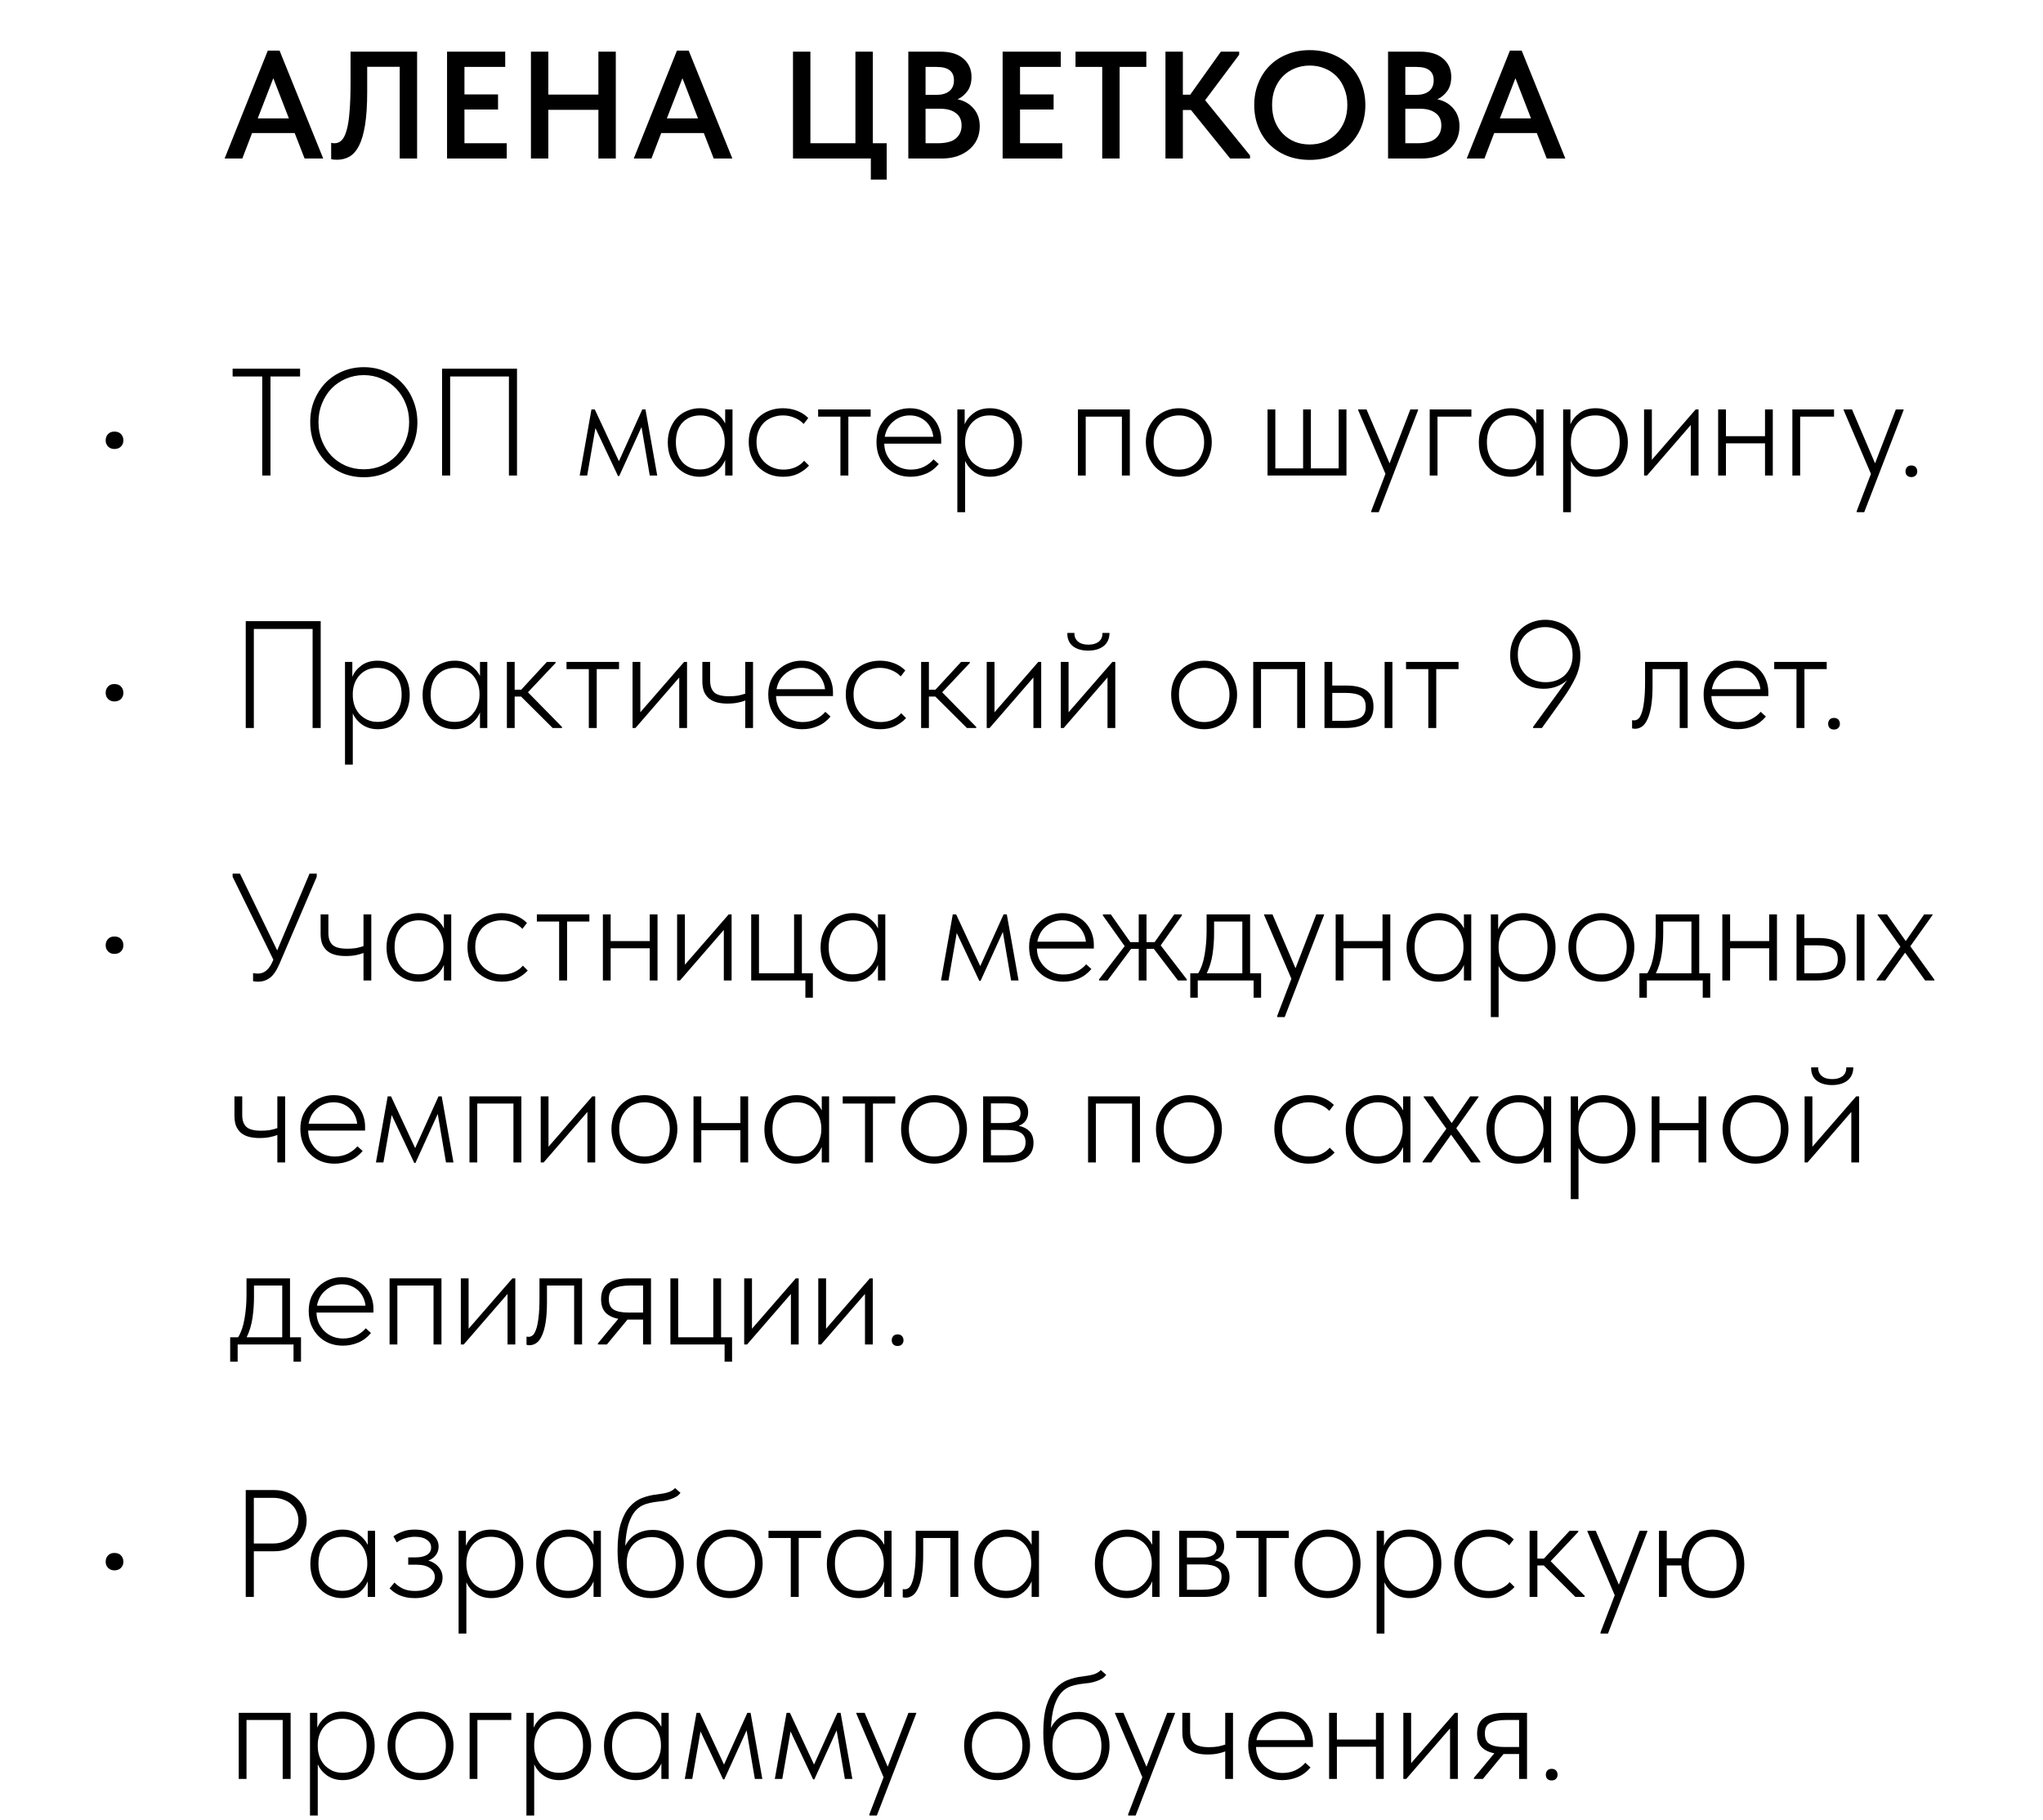
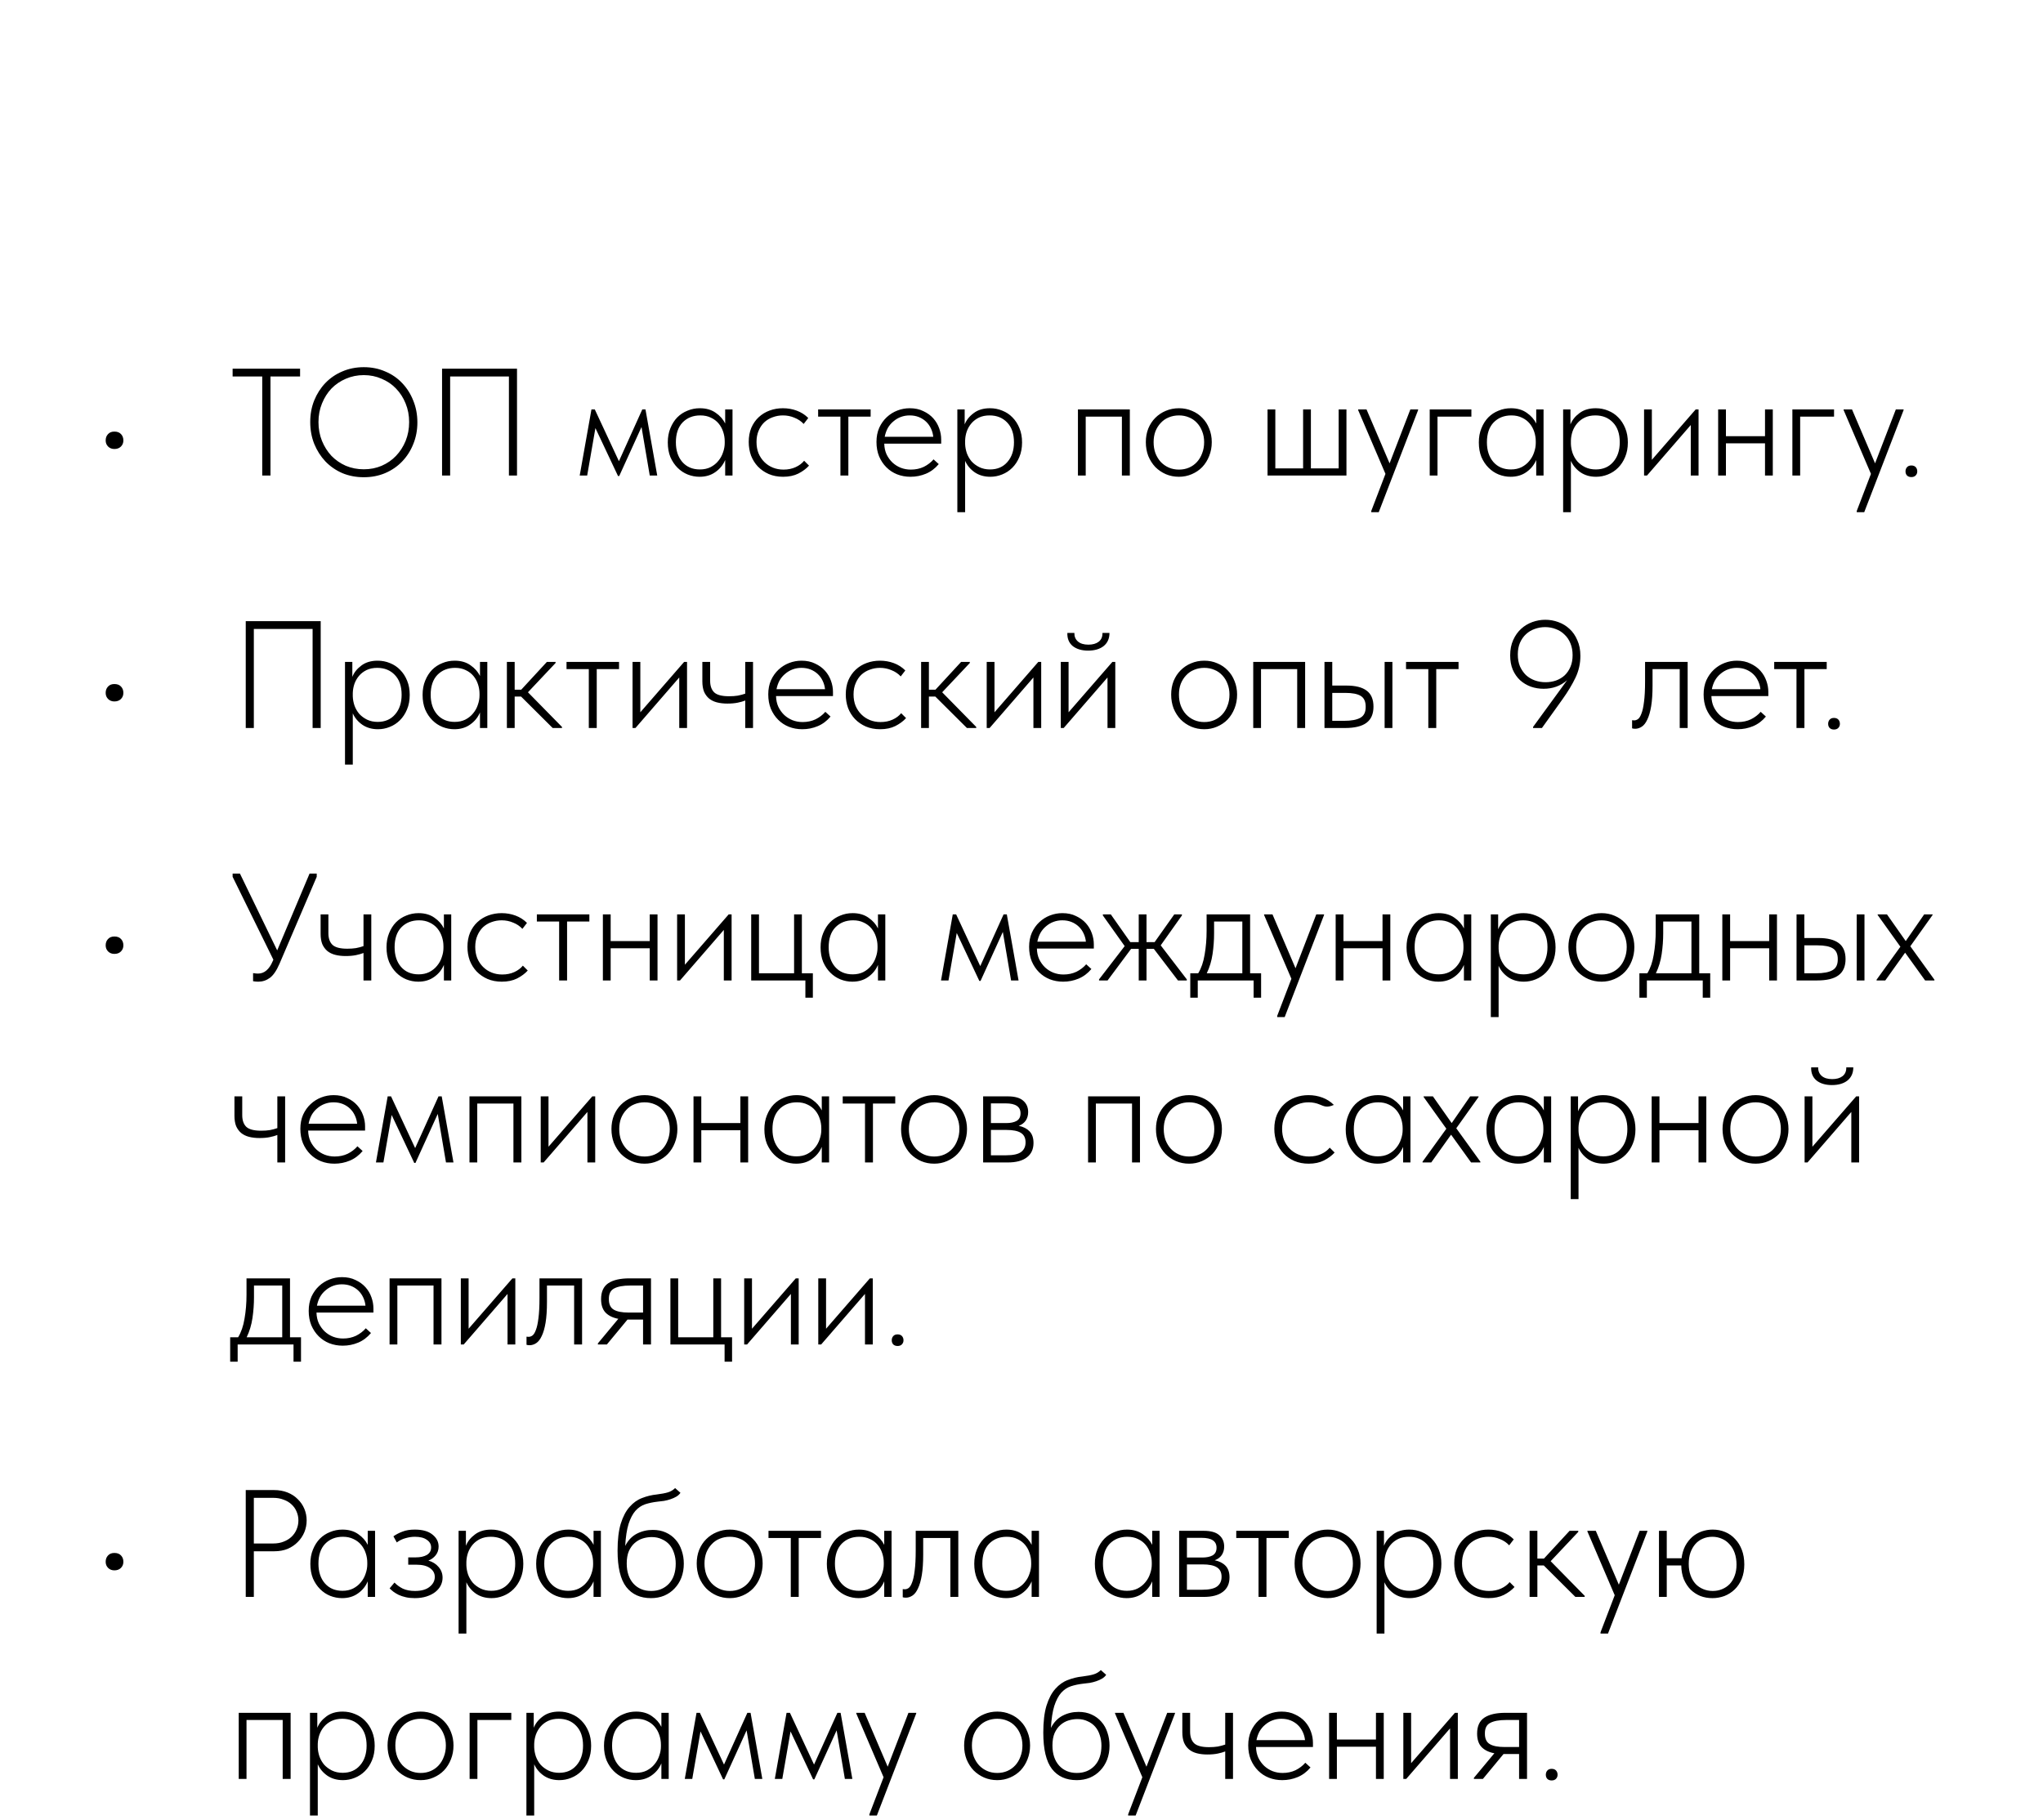
<svg xmlns="http://www.w3.org/2000/svg" width="348" height="310" viewBox="0 0 348 310" fill="none">
-   <path d="M45.618 8.618H47.62L55.056 27H51.884L50.194 22.658H42.94L41.276 27H38.26L45.618 8.618ZM43.902 20.162H49.206L46.554 13.324L43.902 20.162ZM57.399 27.208C57.191 27.208 57.001 27.199 56.827 27.182C56.654 27.165 56.515 27.139 56.411 27.104V24.322C56.567 24.374 56.758 24.4 56.983 24.4C57.434 24.4 57.824 24.244 58.153 23.932C58.5 23.62 58.786 23.074 59.011 22.294C59.254 21.514 59.427 20.457 59.531 19.122C59.653 17.77 59.713 16.063 59.713 14V8.8H71.049V27H68.085V11.374H62.547V15.612C62.547 17.9 62.426 19.789 62.183 21.28C61.941 22.771 61.594 23.958 61.143 24.842C60.693 25.709 60.147 26.324 59.505 26.688C58.881 27.035 58.179 27.208 57.399 27.208ZM76.15 8.8H86.056V11.4H79.114V16.08H84.834V18.654H79.114V24.4H86.316V27H76.15V8.8ZM101.929 18.706H93.401V27H90.437V8.8H93.401V16.106H101.929V8.8H104.893V27H101.929V18.706ZM115.309 8.618H117.311L124.747 27H121.575L119.885 22.658H112.631L110.967 27H107.951L115.309 8.618ZM113.593 20.162H118.897L116.245 13.324L113.593 20.162ZM148.336 27H135.076V8.8H138.04V24.4H145.71V8.8H148.674V24.4H151.04V30.588H148.336V27ZM154.72 8.8H160.18C161.896 8.8 163.205 9.199 164.106 9.996C165.025 10.793 165.484 11.825 165.484 13.09C165.484 14.078 165.25 14.893 164.782 15.534C164.314 16.158 163.76 16.617 163.118 16.912C164.262 17.155 165.172 17.683 165.848 18.498C166.542 19.295 166.888 20.301 166.888 21.514C166.888 22.329 166.732 23.074 166.42 23.75C166.108 24.409 165.666 24.981 165.094 25.466C164.522 25.951 163.838 26.333 163.04 26.61C162.243 26.87 161.359 27 160.388 27H154.72V8.8ZM157.658 18.524V24.4H159.712C161.134 24.4 162.165 24.131 162.806 23.594C163.465 23.039 163.794 22.303 163.794 21.384C163.794 20.431 163.465 19.72 162.806 19.252C162.165 18.767 161.298 18.524 160.206 18.524H157.658ZM157.658 11.4V16.158H159.504C160.44 16.158 161.168 15.95 161.688 15.534C162.226 15.118 162.494 14.494 162.494 13.662C162.494 12.154 161.515 11.4 159.556 11.4H157.658ZM170.785 8.8H180.691V11.4H173.749V16.08H179.469V18.654H173.749V24.4H180.951V27H170.785V8.8ZM187.75 11.4H183.2V8.8H195.264V11.4H190.714V27H187.75V11.4ZM201.485 16.132H202.733L207.959 8.8H211.079V9.32L205.281 17.068L212.925 26.48V27H209.545L202.863 18.732H201.485V27H198.521V8.8H201.485V16.132ZM223.107 24.608C224.008 24.608 224.849 24.452 225.629 24.14C226.409 23.811 227.085 23.351 227.657 22.762C228.229 22.173 228.679 21.471 229.009 20.656C229.338 19.824 229.503 18.897 229.503 17.874C229.503 16.869 229.338 15.959 229.009 15.144C228.697 14.312 228.255 13.601 227.683 13.012C227.111 12.423 226.435 11.972 225.655 11.66C224.875 11.331 224.025 11.166 223.107 11.166C222.188 11.166 221.33 11.331 220.533 11.66C219.753 11.972 219.077 12.423 218.505 13.012C217.933 13.601 217.482 14.312 217.153 15.144C216.841 15.959 216.685 16.869 216.685 17.874C216.685 18.879 216.841 19.798 217.153 20.63C217.482 21.462 217.933 22.173 218.505 22.762C219.077 23.351 219.753 23.811 220.533 24.14C221.313 24.452 222.171 24.608 223.107 24.608ZM223.107 27.234C221.668 27.234 220.368 27 219.207 26.532C218.045 26.064 217.049 25.414 216.217 24.582C215.402 23.75 214.769 22.762 214.319 21.618C213.868 20.474 213.643 19.226 213.643 17.874C213.643 16.557 213.868 15.335 214.319 14.208C214.769 13.064 215.402 12.076 216.217 11.244C217.049 10.395 218.045 9.736 219.207 9.268C220.368 8.783 221.668 8.54 223.107 8.54C224.511 8.54 225.793 8.774 226.955 9.242C228.116 9.71 229.113 10.36 229.945 11.192C230.777 12.024 231.418 13.012 231.869 14.156C232.337 15.3 232.571 16.548 232.571 17.9C232.571 19.217 232.345 20.448 231.895 21.592C231.444 22.719 230.803 23.707 229.971 24.556C229.139 25.388 228.142 26.047 226.981 26.532C225.819 27 224.528 27.234 223.107 27.234ZM236.439 8.8H241.899C243.615 8.8 244.924 9.199 245.825 9.996C246.744 10.793 247.203 11.825 247.203 13.09C247.203 14.078 246.969 14.893 246.501 15.534C246.033 16.158 245.478 16.617 244.837 16.912C245.981 17.155 246.891 17.683 247.567 18.498C248.26 19.295 248.607 20.301 248.607 21.514C248.607 22.329 248.451 23.074 248.139 23.75C247.827 24.409 247.385 24.981 246.813 25.466C246.241 25.951 245.556 26.333 244.759 26.61C243.962 26.87 243.078 27 242.107 27H236.439V8.8ZM239.377 18.524V24.4H241.431C242.852 24.4 243.884 24.131 244.525 23.594C245.184 23.039 245.513 22.303 245.513 21.384C245.513 20.431 245.184 19.72 244.525 19.252C243.884 18.767 243.017 18.524 241.925 18.524H239.377ZM239.377 11.4V16.158H241.223C242.159 16.158 242.887 15.95 243.407 15.534C243.944 15.118 244.213 14.494 244.213 13.662C244.213 12.154 243.234 11.4 241.275 11.4H239.377ZM257.198 8.618H259.2L266.636 27H263.464L261.774 22.658H254.52L252.856 27H249.84L257.198 8.618ZM255.482 20.162H260.786L258.134 13.324L255.482 20.162Z" fill="url(#paint0_linear_218_1208)" style="" />
-   <path d="M19.482 76.476C19.049 76.476 18.693 76.337 18.416 76.06C18.139 75.783 18 75.436 18 75.02C18 74.587 18.13 74.231 18.39 73.954C18.65 73.659 19.014 73.512 19.482 73.512C19.985 73.512 20.366 73.659 20.626 73.954C20.886 74.231 21.016 74.587 21.016 75.02C21.016 75.436 20.877 75.783 20.6 76.06C20.323 76.337 19.95 76.476 19.482 76.476ZM44.668 64.126H39.624V62.8H51.116V64.126H46.072V81H44.668V64.126ZM61.97 79.934C63.062 79.934 64.076 79.735 65.012 79.336C65.966 78.92 66.78 78.357 67.456 77.646C68.15 76.918 68.695 76.069 69.094 75.098C69.493 74.11 69.692 73.044 69.692 71.9C69.692 70.756 69.493 69.699 69.094 68.728C68.695 67.74 68.15 66.891 67.456 66.18C66.78 65.469 65.966 64.915 65.012 64.516C64.076 64.1 63.062 63.892 61.97 63.892C60.878 63.892 59.855 64.1 58.902 64.516C57.966 64.915 57.151 65.469 56.458 66.18C55.782 66.891 55.245 67.74 54.846 68.728C54.447 69.699 54.248 70.756 54.248 71.9C54.248 73.044 54.447 74.11 54.846 75.098C55.245 76.069 55.782 76.918 56.458 77.646C57.151 78.357 57.966 78.92 58.902 79.336C59.855 79.735 60.878 79.934 61.97 79.934ZM61.97 81.286C60.653 81.286 59.431 81.052 58.304 80.584C57.195 80.099 56.233 79.431 55.418 78.582C54.621 77.733 53.988 76.736 53.52 75.592C53.069 74.448 52.844 73.209 52.844 71.874C52.844 70.557 53.069 69.335 53.52 68.208C53.988 67.064 54.621 66.076 55.418 65.244C56.233 64.395 57.195 63.736 58.304 63.268C59.431 62.783 60.653 62.54 61.97 62.54C63.288 62.54 64.501 62.783 65.61 63.268C66.737 63.736 67.699 64.395 68.496 65.244C69.311 66.093 69.944 67.09 70.394 68.234C70.862 69.378 71.096 70.617 71.096 71.952C71.096 73.269 70.862 74.5 70.394 75.644C69.944 76.771 69.311 77.759 68.496 78.608C67.699 79.44 66.737 80.099 65.61 80.584C64.501 81.052 63.288 81.286 61.97 81.286ZM75.299 62.8H88.066V81H86.688V64.126H76.677V81H75.299V62.8ZM100.746 69.742H101.318L105.426 78.556L109.404 69.742H109.95L111.952 81H110.678L109.274 72.732L105.478 81.078H105.27L101.422 72.914L100.018 81H98.744L100.746 69.742ZM119.158 81.208C118.465 81.208 117.789 81.078 117.13 80.818C116.489 80.558 115.917 80.177 115.414 79.674C114.912 79.171 114.504 78.565 114.192 77.854C113.898 77.126 113.75 76.294 113.75 75.358C113.75 74.457 113.898 73.651 114.192 72.94C114.487 72.212 114.877 71.597 115.362 71.094C115.865 70.591 116.446 70.21 117.104 69.95C117.763 69.673 118.465 69.534 119.21 69.534C120.285 69.534 121.186 69.794 121.914 70.314C122.642 70.817 123.18 71.423 123.526 72.134V69.742H124.774V81H123.526V78.348C123.18 79.18 122.625 79.865 121.862 80.402C121.117 80.939 120.216 81.208 119.158 81.208ZM119.21 79.96C119.904 79.96 120.51 79.83 121.03 79.57C121.568 79.293 122.01 78.937 122.356 78.504C122.72 78.071 122.989 77.585 123.162 77.048C123.353 76.511 123.448 75.982 123.448 75.462V75.176C123.448 74.621 123.362 74.084 123.188 73.564C123.015 73.027 122.755 72.55 122.408 72.134C122.062 71.718 121.628 71.389 121.108 71.146C120.588 70.886 119.982 70.756 119.288 70.756C118.058 70.756 117.052 71.155 116.272 71.952C115.51 72.749 115.128 73.876 115.128 75.332C115.128 76.719 115.492 77.837 116.22 78.686C116.966 79.535 117.962 79.96 119.21 79.96ZM133.387 81.208C132.486 81.208 131.671 81.052 130.943 80.74C130.233 80.428 129.617 80.003 129.097 79.466C128.595 78.929 128.205 78.305 127.927 77.594C127.667 76.866 127.537 76.095 127.537 75.28C127.537 74.379 127.685 73.573 127.979 72.862C128.291 72.151 128.707 71.553 129.227 71.068C129.765 70.565 130.389 70.184 131.099 69.924C131.81 69.664 132.564 69.534 133.361 69.534C134.193 69.534 134.982 69.673 135.727 69.95C136.473 70.227 137.123 70.643 137.677 71.198L136.897 72.212C136.464 71.744 135.935 71.389 135.311 71.146C134.705 70.886 134.055 70.756 133.361 70.756C132.755 70.756 132.174 70.86 131.619 71.068C131.082 71.259 130.605 71.545 130.189 71.926C129.791 72.307 129.47 72.784 129.227 73.356C128.985 73.911 128.863 74.552 128.863 75.28C128.863 75.991 128.976 76.632 129.201 77.204C129.444 77.776 129.773 78.27 130.189 78.686C130.605 79.102 131.091 79.423 131.645 79.648C132.2 79.873 132.807 79.986 133.465 79.986C134.228 79.986 134.913 79.847 135.519 79.57C136.126 79.293 136.611 78.929 136.975 78.478L137.807 79.31C137.339 79.83 136.733 80.281 135.987 80.662C135.259 81.026 134.393 81.208 133.387 81.208ZM143.155 70.964H139.359V69.742H148.303V70.964H144.507V81H143.155V70.964ZM155.095 81.208C154.28 81.208 153.518 81.069 152.807 80.792C152.114 80.515 151.507 80.116 150.987 79.596C150.467 79.076 150.051 78.452 149.739 77.724C149.444 76.996 149.297 76.181 149.297 75.28C149.297 74.379 149.453 73.573 149.765 72.862C150.094 72.151 150.519 71.553 151.039 71.068C151.576 70.565 152.183 70.184 152.859 69.924C153.535 69.664 154.237 69.534 154.965 69.534C155.849 69.534 156.62 69.699 157.279 70.028C157.955 70.34 158.518 70.747 158.969 71.25C159.42 71.753 159.758 72.325 159.983 72.966C160.208 73.59 160.321 74.223 160.321 74.864V75.566H150.623C150.64 76.242 150.77 76.849 151.013 77.386C151.273 77.923 151.611 78.391 152.027 78.79C152.443 79.171 152.911 79.466 153.431 79.674C153.968 79.882 154.54 79.986 155.147 79.986C155.962 79.986 156.698 79.83 157.357 79.518C158.016 79.189 158.57 78.764 159.021 78.244L159.905 79.05C159.281 79.795 158.553 80.341 157.721 80.688C156.889 81.035 156.014 81.208 155.095 81.208ZM154.939 70.756C154.419 70.756 153.925 70.843 153.457 71.016C152.989 71.189 152.564 71.441 152.183 71.77C151.802 72.082 151.481 72.463 151.221 72.914C150.978 73.365 150.805 73.859 150.701 74.396H158.969C158.917 73.893 158.787 73.425 158.579 72.992C158.371 72.541 158.094 72.151 157.747 71.822C157.4 71.493 156.993 71.233 156.525 71.042C156.057 70.851 155.528 70.756 154.939 70.756ZM163.072 87.24V69.742H164.32V72.29C164.615 71.545 165.126 70.903 165.854 70.366C166.582 69.811 167.51 69.534 168.636 69.534C169.382 69.534 170.084 69.673 170.742 69.95C171.401 70.21 171.973 70.591 172.458 71.094C172.961 71.597 173.36 72.212 173.654 72.94C173.949 73.651 174.096 74.457 174.096 75.358C174.096 76.294 173.94 77.126 173.628 77.854C173.334 78.565 172.935 79.171 172.432 79.674C171.93 80.177 171.349 80.558 170.69 80.818C170.049 81.078 169.382 81.208 168.688 81.208C167.666 81.208 166.782 80.957 166.036 80.454C165.291 79.934 164.745 79.284 164.398 78.504V87.24H163.072ZM168.558 70.756C167.882 70.756 167.284 70.877 166.764 71.12C166.262 71.363 165.837 71.683 165.49 72.082C165.144 72.481 164.875 72.94 164.684 73.46C164.511 73.963 164.416 74.483 164.398 75.02V75.618C164.416 76.138 164.511 76.658 164.684 77.178C164.875 77.698 165.144 78.166 165.49 78.582C165.854 78.981 166.296 79.31 166.816 79.57C167.354 79.83 167.96 79.96 168.636 79.96C169.884 79.96 170.872 79.535 171.6 78.686C172.346 77.837 172.718 76.719 172.718 75.332C172.718 73.876 172.328 72.749 171.548 71.952C170.786 71.155 169.789 70.756 168.558 70.756ZM183.613 69.742H192.453V81H191.101V70.964H184.939V81H183.613V69.742ZM200.82 81.208C200.023 81.208 199.277 81.061 198.584 80.766C197.908 80.471 197.31 80.064 196.79 79.544C196.287 79.007 195.889 78.383 195.594 77.672C195.317 76.944 195.178 76.155 195.178 75.306C195.178 74.474 195.317 73.703 195.594 72.992C195.889 72.281 196.287 71.675 196.79 71.172C197.31 70.652 197.908 70.253 198.584 69.976C199.277 69.681 200.023 69.534 200.82 69.534C201.617 69.534 202.354 69.681 203.03 69.976C203.706 70.253 204.295 70.652 204.798 71.172C205.301 71.675 205.691 72.281 205.968 72.992C206.263 73.703 206.41 74.474 206.41 75.306C206.41 76.155 206.263 76.944 205.968 77.672C205.691 78.383 205.301 79.007 204.798 79.544C204.295 80.064 203.697 80.471 203.004 80.766C202.328 81.061 201.6 81.208 200.82 81.208ZM200.82 79.986C201.444 79.986 202.016 79.873 202.536 79.648C203.056 79.423 203.507 79.102 203.888 78.686C204.269 78.27 204.564 77.776 204.772 77.204C204.997 76.632 205.11 75.999 205.11 75.306C205.11 74.63 204.997 74.015 204.772 73.46C204.564 72.905 204.269 72.429 203.888 72.03C203.507 71.614 203.056 71.302 202.536 71.094C202.016 70.869 201.444 70.756 200.82 70.756C200.196 70.756 199.615 70.869 199.078 71.094C198.558 71.302 198.107 71.614 197.726 72.03C197.345 72.429 197.041 72.905 196.816 73.46C196.608 74.015 196.504 74.63 196.504 75.306C196.504 75.999 196.608 76.632 196.816 77.204C197.041 77.776 197.345 78.27 197.726 78.686C198.125 79.102 198.584 79.423 199.104 79.648C199.624 79.873 200.196 79.986 200.82 79.986ZM228.026 69.742H229.352V81H215.91V69.742H217.236V79.778H221.968V69.742H223.294V79.778H228.026V69.742ZM233.578 87.032L235.996 80.714L231.342 69.846V69.742H232.772L236.698 78.92L240.234 69.742H241.56V69.846L234.852 87.24H233.578V87.032ZM243.535 69.742H250.633V70.964H244.861V81H243.535V69.742ZM257.309 81.208C256.615 81.208 255.939 81.078 255.281 80.818C254.639 80.558 254.067 80.177 253.565 79.674C253.062 79.171 252.655 78.565 252.343 77.854C252.048 77.126 251.901 76.294 251.901 75.358C251.901 74.457 252.048 73.651 252.343 72.94C252.637 72.212 253.027 71.597 253.513 71.094C254.015 70.591 254.596 70.21 255.255 69.95C255.913 69.673 256.615 69.534 257.361 69.534C258.435 69.534 259.337 69.794 260.065 70.314C260.793 70.817 261.33 71.423 261.677 72.134V69.742H262.925V81H261.677V78.348C261.33 79.18 260.775 79.865 260.013 80.402C259.267 80.939 258.366 81.208 257.309 81.208ZM257.361 79.96C258.054 79.96 258.661 79.83 259.181 79.57C259.718 79.293 260.16 78.937 260.507 78.504C260.871 78.071 261.139 77.585 261.313 77.048C261.503 76.511 261.599 75.982 261.599 75.462V75.176C261.599 74.621 261.512 74.084 261.339 73.564C261.165 73.027 260.905 72.55 260.559 72.134C260.212 71.718 259.779 71.389 259.259 71.146C258.739 70.886 258.132 70.756 257.439 70.756C256.208 70.756 255.203 71.155 254.423 71.952C253.66 72.749 253.279 73.876 253.279 75.332C253.279 76.719 253.643 77.837 254.371 78.686C255.116 79.535 256.113 79.96 257.361 79.96ZM266.26 87.24V69.742H267.508V72.29C267.802 71.545 268.314 70.903 269.042 70.366C269.77 69.811 270.697 69.534 271.824 69.534C272.569 69.534 273.271 69.673 273.93 69.95C274.588 70.21 275.16 70.591 275.646 71.094C276.148 71.597 276.547 72.212 276.842 72.94C277.136 73.651 277.284 74.457 277.284 75.358C277.284 76.294 277.128 77.126 276.816 77.854C276.521 78.565 276.122 79.171 275.62 79.674C275.117 80.177 274.536 80.558 273.878 80.818C273.236 81.078 272.569 81.208 271.876 81.208C270.853 81.208 269.969 80.957 269.224 80.454C268.478 79.934 267.932 79.284 267.586 78.504V87.24H266.26ZM271.746 70.756C271.07 70.756 270.472 70.877 269.952 71.12C269.449 71.363 269.024 71.683 268.678 72.082C268.331 72.481 268.062 72.94 267.872 73.46C267.698 73.963 267.603 74.483 267.586 75.02V75.618C267.603 76.138 267.698 76.658 267.872 77.178C268.062 77.698 268.331 78.166 268.678 78.582C269.042 78.981 269.484 79.31 270.004 79.57C270.541 79.83 271.148 79.96 271.824 79.96C273.072 79.96 274.06 79.535 274.788 78.686C275.533 77.837 275.906 76.719 275.906 75.332C275.906 73.876 275.516 72.749 274.736 71.952C273.973 71.155 272.976 70.756 271.746 70.756ZM280.047 69.742H281.373V78.322L288.835 69.742H289.329V81H288.003V72.394L280.541 81H280.047V69.742ZM300.648 75.514H293.992V81H292.666V69.742H293.992V74.292H300.648V69.742H301.974V81H300.648V75.514ZM305.31 69.742H312.408V70.964H306.636V81H305.31V69.742ZM316.275 87.032L318.693 80.714L314.039 69.846V69.742H315.469L319.395 78.92L322.931 69.742H324.257V69.846L317.549 87.24H316.275V87.032ZM325.568 81.26C325.273 81.26 325.03 81.173 324.84 81C324.666 80.809 324.58 80.575 324.58 80.298C324.58 80.003 324.666 79.761 324.84 79.57C325.013 79.379 325.256 79.284 325.568 79.284C325.897 79.284 326.148 79.379 326.322 79.57C326.495 79.761 326.582 80.003 326.582 80.298C326.582 80.575 326.486 80.809 326.296 81C326.122 81.173 325.88 81.26 325.568 81.26ZM19.482 119.476C19.049 119.476 18.693 119.337 18.416 119.06C18.139 118.783 18 118.436 18 118.02C18 117.587 18.13 117.231 18.39 116.954C18.65 116.659 19.014 116.512 19.482 116.512C19.985 116.512 20.366 116.659 20.626 116.954C20.886 117.231 21.016 117.587 21.016 118.02C21.016 118.436 20.877 118.783 20.6 119.06C20.323 119.337 19.95 119.476 19.482 119.476ZM41.86 105.8H54.626V124H53.248V107.126H43.238V124H41.86V105.8ZM58.767 130.24V112.742H60.016V115.29C60.31 114.545 60.822 113.903 61.55 113.366C62.278 112.811 63.205 112.534 64.332 112.534C65.077 112.534 65.779 112.673 66.438 112.95C67.096 113.21 67.668 113.591 68.153 114.094C68.656 114.597 69.055 115.212 69.35 115.94C69.644 116.651 69.791 117.457 69.791 118.358C69.791 119.294 69.635 120.126 69.323 120.854C69.029 121.565 68.63 122.171 68.127 122.674C67.625 123.177 67.044 123.558 66.385 123.818C65.744 124.078 65.077 124.208 64.383 124.208C63.361 124.208 62.477 123.957 61.731 123.454C60.986 122.934 60.44 122.284 60.093 121.504V130.24H58.767ZM64.254 113.756C63.578 113.756 62.98 113.877 62.459 114.12C61.957 114.363 61.532 114.683 61.185 115.082C60.839 115.481 60.57 115.94 60.38 116.46C60.206 116.963 60.111 117.483 60.093 118.02V118.618C60.111 119.138 60.206 119.658 60.38 120.178C60.57 120.698 60.839 121.166 61.185 121.582C61.55 121.981 61.992 122.31 62.511 122.57C63.049 122.83 63.656 122.96 64.332 122.96C65.579 122.96 66.567 122.535 67.296 121.686C68.041 120.837 68.413 119.719 68.413 118.332C68.413 116.876 68.023 115.749 67.243 114.952C66.481 114.155 65.484 113.756 64.254 113.756ZM77.391 124.208C76.697 124.208 76.021 124.078 75.363 123.818C74.721 123.558 74.149 123.177 73.647 122.674C73.144 122.171 72.737 121.565 72.425 120.854C72.13 120.126 71.983 119.294 71.983 118.358C71.983 117.457 72.13 116.651 72.425 115.94C72.719 115.212 73.109 114.597 73.595 114.094C74.097 113.591 74.678 113.21 75.337 112.95C75.995 112.673 76.697 112.534 77.443 112.534C78.517 112.534 79.419 112.794 80.147 113.314C80.875 113.817 81.412 114.423 81.759 115.134V112.742H83.007V124H81.759V121.348C81.412 122.18 80.857 122.865 80.095 123.402C79.349 123.939 78.448 124.208 77.391 124.208ZM77.443 122.96C78.136 122.96 78.743 122.83 79.263 122.57C79.8 122.293 80.242 121.937 80.589 121.504C80.953 121.071 81.221 120.585 81.395 120.048C81.585 119.511 81.681 118.982 81.681 118.462V118.176C81.681 117.621 81.594 117.084 81.421 116.564C81.247 116.027 80.987 115.55 80.641 115.134C80.294 114.718 79.861 114.389 79.341 114.146C78.821 113.886 78.214 113.756 77.521 113.756C76.29 113.756 75.285 114.155 74.505 114.952C73.742 115.749 73.361 116.876 73.361 118.332C73.361 119.719 73.725 120.837 74.453 121.686C75.198 122.535 76.195 122.96 77.443 122.96ZM86.342 112.742H87.668V117.474H88.786L93.154 112.742H94.636V112.924L89.93 117.916L95.728 123.818V124H94.142L88.76 118.644H87.668V124H86.342V112.742ZM100.296 113.964H96.5V112.742H105.444V113.964H101.648V124H100.296V113.964ZM107.746 112.742H109.072V121.322L116.534 112.742H117.028V124H115.702V115.394L108.24 124H107.746V112.742ZM126.943 119.32C126.597 119.459 126.172 119.58 125.669 119.684C125.167 119.788 124.577 119.84 123.901 119.84C123.243 119.84 122.645 119.771 122.107 119.632C121.587 119.493 121.145 119.277 120.781 118.982C120.417 118.67 120.131 118.28 119.923 117.812C119.733 117.327 119.637 116.737 119.637 116.044V112.742H120.963V115.94C120.963 116.807 121.189 117.465 121.639 117.916C122.107 118.367 122.957 118.592 124.187 118.592C124.742 118.592 125.236 118.557 125.669 118.488C126.12 118.401 126.545 118.289 126.943 118.15V112.742H128.269V124H126.943V119.32ZM136.661 124.208C135.847 124.208 135.084 124.069 134.373 123.792C133.68 123.515 133.073 123.116 132.553 122.596C132.033 122.076 131.617 121.452 131.305 120.724C131.011 119.996 130.863 119.181 130.863 118.28C130.863 117.379 131.019 116.573 131.331 115.862C131.661 115.151 132.085 114.553 132.605 114.068C133.143 113.565 133.749 113.184 134.425 112.924C135.101 112.664 135.803 112.534 136.531 112.534C137.415 112.534 138.187 112.699 138.845 113.028C139.521 113.34 140.085 113.747 140.535 114.25C140.986 114.753 141.324 115.325 141.549 115.966C141.775 116.59 141.887 117.223 141.887 117.864V118.566H132.189C132.207 119.242 132.337 119.849 132.579 120.386C132.839 120.923 133.177 121.391 133.593 121.79C134.009 122.171 134.477 122.466 134.997 122.674C135.535 122.882 136.107 122.986 136.713 122.986C137.528 122.986 138.265 122.83 138.923 122.518C139.582 122.189 140.137 121.764 140.587 121.244L141.471 122.05C140.847 122.795 140.119 123.341 139.287 123.688C138.455 124.035 137.58 124.208 136.661 124.208ZM136.505 113.756C135.985 113.756 135.491 113.843 135.023 114.016C134.555 114.189 134.131 114.441 133.749 114.77C133.368 115.082 133.047 115.463 132.787 115.914C132.545 116.365 132.371 116.859 132.267 117.396H140.535C140.483 116.893 140.353 116.425 140.145 115.992C139.937 115.541 139.66 115.151 139.313 114.822C138.967 114.493 138.559 114.233 138.091 114.042C137.623 113.851 137.095 113.756 136.505 113.756ZM149.917 124.208C149.015 124.208 148.201 124.052 147.473 123.74C146.762 123.428 146.147 123.003 145.627 122.466C145.124 121.929 144.734 121.305 144.457 120.594C144.197 119.866 144.067 119.095 144.067 118.28C144.067 117.379 144.214 116.573 144.509 115.862C144.821 115.151 145.237 114.553 145.757 114.068C146.294 113.565 146.918 113.184 147.629 112.924C148.339 112.664 149.093 112.534 149.891 112.534C150.723 112.534 151.511 112.673 152.257 112.95C153.002 113.227 153.652 113.643 154.207 114.198L153.427 115.212C152.993 114.744 152.465 114.389 151.841 114.146C151.234 113.886 150.584 113.756 149.891 113.756C149.284 113.756 148.703 113.86 148.149 114.068C147.611 114.259 147.135 114.545 146.719 114.926C146.32 115.307 145.999 115.784 145.757 116.356C145.514 116.911 145.393 117.552 145.393 118.28C145.393 118.991 145.505 119.632 145.731 120.204C145.973 120.776 146.303 121.27 146.719 121.686C147.135 122.102 147.62 122.423 148.175 122.648C148.729 122.873 149.336 122.986 149.995 122.986C150.757 122.986 151.442 122.847 152.049 122.57C152.655 122.293 153.141 121.929 153.505 121.478L154.337 122.31C153.869 122.83 153.262 123.281 152.517 123.662C151.789 124.026 150.922 124.208 149.917 124.208ZM156.902 112.742H158.228V117.474H159.346L163.714 112.742H165.196V112.924L160.49 117.916L166.288 123.818V124H164.702L159.32 118.644H158.228V124H156.902V112.742ZM168.074 112.742H169.4V121.322L176.862 112.742H177.356V124H176.03V115.394L168.568 124H168.074V112.742ZM180.693 112.742H182.019V121.322L189.481 112.742H189.975V124H188.649V115.394L181.187 124H180.693V112.742ZM185.347 110.818C184.255 110.818 183.38 110.558 182.721 110.038C182.08 109.501 181.777 108.755 181.811 107.802H183.007C182.99 108.409 183.189 108.894 183.605 109.258C184.021 109.622 184.619 109.804 185.399 109.804C186.127 109.804 186.708 109.639 187.141 109.31C187.592 108.963 187.809 108.461 187.791 107.802H188.987C188.987 108.755 188.658 109.501 187.999 110.038C187.341 110.558 186.457 110.818 185.347 110.818ZM205.136 124.208C204.339 124.208 203.594 124.061 202.9 123.766C202.224 123.471 201.626 123.064 201.106 122.544C200.604 122.007 200.205 121.383 199.91 120.672C199.633 119.944 199.494 119.155 199.494 118.306C199.494 117.474 199.633 116.703 199.91 115.992C200.205 115.281 200.604 114.675 201.106 114.172C201.626 113.652 202.224 113.253 202.9 112.976C203.594 112.681 204.339 112.534 205.136 112.534C205.934 112.534 206.67 112.681 207.346 112.976C208.022 113.253 208.612 113.652 209.114 114.172C209.617 114.675 210.007 115.281 210.284 115.992C210.579 116.703 210.726 117.474 210.726 118.306C210.726 119.155 210.579 119.944 210.284 120.672C210.007 121.383 209.617 122.007 209.114 122.544C208.612 123.064 208.014 123.471 207.32 123.766C206.644 124.061 205.916 124.208 205.136 124.208ZM205.136 122.986C205.76 122.986 206.332 122.873 206.852 122.648C207.372 122.423 207.823 122.102 208.204 121.686C208.586 121.27 208.88 120.776 209.088 120.204C209.314 119.632 209.426 118.999 209.426 118.306C209.426 117.63 209.314 117.015 209.088 116.46C208.88 115.905 208.586 115.429 208.204 115.03C207.823 114.614 207.372 114.302 206.852 114.094C206.332 113.869 205.76 113.756 205.136 113.756C204.512 113.756 203.932 113.869 203.394 114.094C202.874 114.302 202.424 114.614 202.042 115.03C201.661 115.429 201.358 115.905 201.132 116.46C200.924 117.015 200.82 117.63 200.82 118.306C200.82 118.999 200.924 119.632 201.132 120.204C201.358 120.776 201.661 121.27 202.042 121.686C202.441 122.102 202.9 122.423 203.42 122.648C203.94 122.873 204.512 122.986 205.136 122.986ZM213.473 112.742H222.313V124H220.961V113.964H214.799V124H213.473V112.742ZM229.353 116.772C230.879 116.772 232.023 117.058 232.785 117.63C233.565 118.202 233.955 119.112 233.955 120.36C233.955 121.608 233.557 122.527 232.759 123.116C231.979 123.705 230.757 124 229.093 124H225.609V112.742H226.935V116.772H229.353ZM235.853 112.742H237.179V124H235.853V112.742ZM228.911 122.778C230.177 122.778 231.113 122.605 231.719 122.258C232.343 121.911 232.647 121.279 232.629 120.36C232.629 119.493 232.352 118.887 231.797 118.54C231.243 118.193 230.359 118.02 229.145 118.02H226.935V122.778H228.911ZM243.296 113.964H239.5V112.742H248.444V113.964H244.648V124H243.296V113.964ZM263.22 105.566C263.983 105.566 264.719 105.696 265.43 105.956C266.158 106.216 266.799 106.606 267.354 107.126C267.909 107.629 268.351 108.27 268.68 109.05C269.027 109.813 269.2 110.705 269.2 111.728C269.2 113.028 268.923 114.259 268.368 115.42C267.813 116.581 267.085 117.795 266.184 119.06L262.648 124H261.14V123.818L266.938 115.862C265.829 116.833 264.494 117.318 262.934 117.318C262.171 117.318 261.443 117.197 260.75 116.954C260.057 116.694 259.45 116.33 258.93 115.862C258.41 115.377 257.994 114.779 257.682 114.068C257.387 113.357 257.24 112.543 257.24 111.624C257.24 110.636 257.413 109.761 257.76 108.998C258.107 108.235 258.557 107.603 259.112 107.1C259.667 106.597 260.299 106.216 261.01 105.956C261.738 105.696 262.475 105.566 263.22 105.566ZM263.194 106.814C262.587 106.814 261.998 106.918 261.426 107.126C260.871 107.317 260.377 107.611 259.944 108.01C259.511 108.409 259.164 108.903 258.904 109.492C258.661 110.064 258.54 110.723 258.54 111.468C258.54 112.231 258.661 112.907 258.904 113.496C259.164 114.068 259.502 114.562 259.918 114.978C260.351 115.377 260.854 115.68 261.426 115.888C261.998 116.096 262.613 116.2 263.272 116.2C263.896 116.2 264.485 116.105 265.04 115.914C265.612 115.706 266.106 115.411 266.522 115.03C266.938 114.631 267.267 114.146 267.51 113.574C267.753 113.002 267.874 112.343 267.874 111.598C267.874 110.853 267.753 110.185 267.51 109.596C267.267 108.989 266.929 108.487 266.496 108.088C266.08 107.672 265.586 107.36 265.014 107.152C264.442 106.927 263.835 106.814 263.194 106.814ZM278.527 124.13C278.389 124.13 278.276 124.121 278.189 124.104C278.103 124.087 278.042 124.069 278.007 124.052V122.674C278.077 122.691 278.198 122.7 278.371 122.7C278.579 122.7 278.787 122.631 278.995 122.492C279.221 122.336 279.42 122.024 279.593 121.556C279.784 121.088 279.931 120.421 280.035 119.554C280.157 118.67 280.217 117.5 280.217 116.044V112.742H287.471V124H286.119V113.964H281.491V116.746C281.491 118.15 281.413 119.329 281.257 120.282C281.101 121.218 280.885 121.972 280.607 122.544C280.347 123.116 280.035 123.523 279.671 123.766C279.307 124.009 278.926 124.13 278.527 124.13ZM295.988 124.208C295.173 124.208 294.41 124.069 293.7 123.792C293.006 123.515 292.4 123.116 291.88 122.596C291.36 122.076 290.944 121.452 290.632 120.724C290.337 119.996 290.19 119.181 290.19 118.28C290.19 117.379 290.346 116.573 290.658 115.862C290.987 115.151 291.412 114.553 291.932 114.068C292.469 113.565 293.076 113.184 293.752 112.924C294.428 112.664 295.13 112.534 295.858 112.534C296.742 112.534 297.513 112.699 298.172 113.028C298.848 113.34 299.411 113.747 299.862 114.25C300.312 114.753 300.65 115.325 300.876 115.966C301.101 116.59 301.214 117.223 301.214 117.864V118.566H291.516C291.533 119.242 291.663 119.849 291.906 120.386C292.166 120.923 292.504 121.391 292.92 121.79C293.336 122.171 293.804 122.466 294.324 122.674C294.861 122.882 295.433 122.986 296.04 122.986C296.854 122.986 297.591 122.83 298.25 122.518C298.908 122.189 299.463 121.764 299.914 121.244L300.798 122.05C300.174 122.795 299.446 123.341 298.614 123.688C297.782 124.035 296.906 124.208 295.988 124.208ZM295.832 113.756C295.312 113.756 294.818 113.843 294.35 114.016C293.882 114.189 293.457 114.441 293.076 114.77C292.694 115.082 292.374 115.463 292.114 115.914C291.871 116.365 291.698 116.859 291.594 117.396H299.862C299.81 116.893 299.68 116.425 299.472 115.992C299.264 115.541 298.986 115.151 298.64 114.822C298.293 114.493 297.886 114.233 297.418 114.042C296.95 113.851 296.421 113.756 295.832 113.756ZM306.01 113.964H302.214V112.742H311.158V113.964H307.362V124H306.01V113.964ZM312.39 124.26C312.095 124.26 311.852 124.173 311.662 124C311.488 123.809 311.402 123.575 311.402 123.298C311.402 123.003 311.488 122.761 311.662 122.57C311.835 122.379 312.078 122.284 312.39 122.284C312.719 122.284 312.97 122.379 313.144 122.57C313.317 122.761 313.404 123.003 313.404 123.298C313.404 123.575 313.308 123.809 313.118 124C312.944 124.173 312.702 124.26 312.39 124.26ZM19.482 162.476C19.049 162.476 18.693 162.337 18.416 162.06C18.139 161.783 18 161.436 18 161.02C18 160.587 18.13 160.231 18.39 159.954C18.65 159.659 19.014 159.512 19.482 159.512C19.985 159.512 20.366 159.659 20.626 159.954C20.886 160.231 21.016 160.587 21.016 161.02C21.016 161.436 20.877 161.783 20.6 162.06C20.323 162.337 19.95 162.476 19.482 162.476ZM43.992 167.208C43.715 167.208 43.42 167.182 43.108 167.13V165.752C43.472 165.804 43.749 165.83 43.94 165.83C44.495 165.83 44.98 165.648 45.396 165.284C45.812 164.92 46.159 164.409 46.436 163.75L46.566 163.464L39.624 149.346V148.8H40.872L47.216 161.878L52.728 148.8H53.95V149.346L47.606 164.166C47.103 165.327 46.557 166.125 45.968 166.558C45.379 166.991 44.72 167.208 43.992 167.208ZM61.918 162.32C61.571 162.459 61.146 162.58 60.644 162.684C60.141 162.788 59.552 162.84 58.876 162.84C58.217 162.84 57.619 162.771 57.082 162.632C56.562 162.493 56.12 162.277 55.756 161.982C55.392 161.67 55.106 161.28 54.898 160.812C54.707 160.327 54.612 159.737 54.612 159.044V155.742H55.938V158.94C55.938 159.807 56.163 160.465 56.614 160.916C57.082 161.367 57.931 161.592 59.162 161.592C59.716 161.592 60.21 161.557 60.644 161.488C61.094 161.401 61.519 161.289 61.918 161.15V155.742H63.244V167H61.918V162.32ZM71.246 167.208C70.553 167.208 69.877 167.078 69.218 166.818C68.577 166.558 68.005 166.177 67.502 165.674C66.999 165.171 66.592 164.565 66.28 163.854C65.985 163.126 65.838 162.294 65.838 161.358C65.838 160.457 65.985 159.651 66.28 158.94C66.575 158.212 66.965 157.597 67.45 157.094C67.953 156.591 68.533 156.21 69.192 155.95C69.851 155.673 70.553 155.534 71.298 155.534C72.373 155.534 73.274 155.794 74.002 156.314C74.73 156.817 75.267 157.423 75.614 158.134V155.742H76.862V167H75.614V164.348C75.267 165.18 74.713 165.865 73.95 166.402C73.205 166.939 72.303 167.208 71.246 167.208ZM71.298 165.96C71.991 165.96 72.598 165.83 73.118 165.57C73.655 165.293 74.097 164.937 74.444 164.504C74.808 164.071 75.077 163.585 75.25 163.048C75.441 162.511 75.536 161.982 75.536 161.462V161.176C75.536 160.621 75.449 160.084 75.276 159.564C75.103 159.027 74.843 158.55 74.496 158.134C74.149 157.718 73.716 157.389 73.196 157.146C72.676 156.886 72.069 156.756 71.376 156.756C70.145 156.756 69.14 157.155 68.36 157.952C67.597 158.749 67.216 159.876 67.216 161.332C67.216 162.719 67.58 163.837 68.308 164.686C69.053 165.535 70.05 165.96 71.298 165.96ZM85.475 167.208C84.574 167.208 83.759 167.052 83.031 166.74C82.32 166.428 81.705 166.003 81.185 165.466C80.683 164.929 80.293 164.305 80.015 163.594C79.755 162.866 79.625 162.095 79.625 161.28C79.625 160.379 79.772 159.573 80.067 158.862C80.379 158.151 80.795 157.553 81.315 157.068C81.853 156.565 82.477 156.184 83.187 155.924C83.898 155.664 84.652 155.534 85.449 155.534C86.281 155.534 87.07 155.673 87.815 155.95C88.561 156.227 89.21 156.643 89.765 157.198L88.985 158.212C88.552 157.744 88.023 157.389 87.399 157.146C86.793 156.886 86.142 156.756 85.449 156.756C84.843 156.756 84.262 156.86 83.707 157.068C83.17 157.259 82.693 157.545 82.277 157.926C81.879 158.307 81.558 158.784 81.315 159.356C81.073 159.911 80.951 160.552 80.951 161.28C80.951 161.991 81.064 162.632 81.289 163.204C81.532 163.776 81.861 164.27 82.277 164.686C82.693 165.102 83.178 165.423 83.733 165.648C84.288 165.873 84.894 165.986 85.553 165.986C86.316 165.986 87.001 165.847 87.607 165.57C88.214 165.293 88.699 164.929 89.063 164.478L89.895 165.31C89.427 165.83 88.82 166.281 88.075 166.662C87.347 167.026 86.481 167.208 85.475 167.208ZM95.243 156.964H91.447V155.742H100.391V156.964H96.595V167H95.243V156.964ZM110.675 161.514H104.019V167H102.693V155.742H104.019V160.292H110.675V155.742H112.001V167H110.675V161.514ZM115.338 155.742H116.664V164.322L124.126 155.742H124.62V167H123.294V158.394L115.832 167H115.338V155.742ZM137.187 167H127.957V155.742H129.283V165.778H135.263V155.742H136.589V165.778H138.461V169.938H137.187V167ZM145.184 167.208C144.49 167.208 143.814 167.078 143.156 166.818C142.514 166.558 141.942 166.177 141.44 165.674C140.937 165.171 140.53 164.565 140.218 163.854C139.923 163.126 139.776 162.294 139.776 161.358C139.776 160.457 139.923 159.651 140.218 158.94C140.512 158.212 140.902 157.597 141.388 157.094C141.89 156.591 142.471 156.21 143.13 155.95C143.788 155.673 144.49 155.534 145.236 155.534C146.31 155.534 147.212 155.794 147.94 156.314C148.668 156.817 149.205 157.423 149.552 158.134V155.742H150.8V167H149.552V164.348C149.205 165.18 148.65 165.865 147.888 166.402C147.142 166.939 146.241 167.208 145.184 167.208ZM145.236 165.96C145.929 165.96 146.536 165.83 147.056 165.57C147.593 165.293 148.035 164.937 148.382 164.504C148.746 164.071 149.014 163.585 149.188 163.048C149.378 162.511 149.474 161.982 149.474 161.462V161.176C149.474 160.621 149.387 160.084 149.214 159.564C149.04 159.027 148.78 158.55 148.434 158.134C148.087 157.718 147.654 157.389 147.134 157.146C146.614 156.886 146.007 156.756 145.314 156.756C144.083 156.756 143.078 157.155 142.298 157.952C141.535 158.749 141.154 159.876 141.154 161.332C141.154 162.719 141.518 163.837 142.246 164.686C142.991 165.535 143.988 165.96 145.236 165.96ZM162.293 155.742H162.865L166.973 164.556L170.951 155.742H171.497L173.499 167H172.225L170.821 158.732L167.025 167.078H166.817L162.969 158.914L161.565 167H160.291L162.293 155.742ZM181.095 167.208C180.28 167.208 179.518 167.069 178.807 166.792C178.114 166.515 177.507 166.116 176.987 165.596C176.467 165.076 176.051 164.452 175.739 163.724C175.444 162.996 175.297 162.181 175.297 161.28C175.297 160.379 175.453 159.573 175.765 158.862C176.094 158.151 176.519 157.553 177.039 157.068C177.576 156.565 178.183 156.184 178.859 155.924C179.535 155.664 180.237 155.534 180.965 155.534C181.849 155.534 182.62 155.699 183.279 156.028C183.955 156.34 184.518 156.747 184.969 157.25C185.42 157.753 185.758 158.325 185.983 158.966C186.208 159.59 186.321 160.223 186.321 160.864V161.566H176.623C176.64 162.242 176.77 162.849 177.013 163.386C177.273 163.923 177.611 164.391 178.027 164.79C178.443 165.171 178.911 165.466 179.431 165.674C179.968 165.882 180.54 165.986 181.147 165.986C181.962 165.986 182.698 165.83 183.357 165.518C184.016 165.189 184.57 164.764 185.021 164.244L185.905 165.05C185.281 165.795 184.553 166.341 183.721 166.688C182.889 167.035 182.014 167.208 181.095 167.208ZM180.939 156.756C180.419 156.756 179.925 156.843 179.457 157.016C178.989 157.189 178.564 157.441 178.183 157.77C177.802 158.082 177.481 158.463 177.221 158.914C176.978 159.365 176.805 159.859 176.701 160.396H184.969C184.917 159.893 184.787 159.425 184.579 158.992C184.371 158.541 184.094 158.151 183.747 157.822C183.4 157.493 182.993 157.233 182.525 157.042C182.057 156.851 181.528 156.756 180.939 156.756ZM187.208 166.818L191.576 161.15L187.858 155.924V155.742H189.21L192.538 160.474H193.968V155.742H195.294V160.474H196.672L200.026 155.742H201.326V155.924L197.712 161.02L202.158 166.818V167H200.65L196.542 161.618H195.294V167H193.968V161.618H192.668L188.664 167H187.208V166.818ZM202.749 165.778H204.101C204.621 164.929 204.985 163.871 205.193 162.606C205.418 161.323 205.531 159.963 205.531 158.524V155.742H212.941V165.778H214.813V169.938H213.539V167H204.023V169.938H202.749V165.778ZM206.805 158.94C206.805 160.136 206.718 161.323 206.545 162.502C206.372 163.681 206.042 164.773 205.557 165.778H211.615V156.964H206.805V158.94ZM217.556 173.032L219.974 166.714L215.32 155.846V155.742H216.75L220.676 164.92L224.212 155.742H225.538V155.846L218.83 173.24H217.556V173.032ZM235.496 161.514H228.84V167H227.514V155.742H228.84V160.292H235.496V155.742H236.822V167H235.496V161.514ZM244.994 167.208C244.301 167.208 243.625 167.078 242.966 166.818C242.325 166.558 241.753 166.177 241.25 165.674C240.747 165.171 240.34 164.565 240.028 163.854C239.733 163.126 239.586 162.294 239.586 161.358C239.586 160.457 239.733 159.651 240.028 158.94C240.323 158.212 240.713 157.597 241.198 157.094C241.701 156.591 242.281 156.21 242.94 155.95C243.599 155.673 244.301 155.534 245.046 155.534C246.121 155.534 247.022 155.794 247.75 156.314C248.478 156.817 249.015 157.423 249.362 158.134V155.742H250.61V167H249.362V164.348C249.015 165.18 248.461 165.865 247.698 166.402C246.953 166.939 246.051 167.208 244.994 167.208ZM245.046 165.96C245.739 165.96 246.346 165.83 246.866 165.57C247.403 165.293 247.845 164.937 248.192 164.504C248.556 164.071 248.825 163.585 248.998 163.048C249.189 162.511 249.284 161.982 249.284 161.462V161.176C249.284 160.621 249.197 160.084 249.024 159.564C248.851 159.027 248.591 158.55 248.244 158.134C247.897 157.718 247.464 157.389 246.944 157.146C246.424 156.886 245.817 156.756 245.124 156.756C243.893 156.756 242.888 157.155 242.108 157.952C241.345 158.749 240.964 159.876 240.964 161.332C240.964 162.719 241.328 163.837 242.056 164.686C242.801 165.535 243.798 165.96 245.046 165.96ZM253.945 173.24V155.742H255.193V158.29C255.488 157.545 255.999 156.903 256.727 156.366C257.455 155.811 258.383 155.534 259.509 155.534C260.255 155.534 260.957 155.673 261.615 155.95C262.274 156.21 262.846 156.591 263.331 157.094C263.834 157.597 264.233 158.212 264.527 158.94C264.822 159.651 264.969 160.457 264.969 161.358C264.969 162.294 264.813 163.126 264.501 163.854C264.207 164.565 263.808 165.171 263.305 165.674C262.803 166.177 262.222 166.558 261.563 166.818C260.922 167.078 260.255 167.208 259.561 167.208C258.539 167.208 257.655 166.957 256.909 166.454C256.164 165.934 255.618 165.284 255.271 164.504V173.24H253.945ZM259.431 156.756C258.755 156.756 258.157 156.877 257.637 157.12C257.135 157.363 256.71 157.683 256.363 158.082C256.017 158.481 255.748 158.94 255.557 159.46C255.384 159.963 255.289 160.483 255.271 161.02V161.618C255.289 162.138 255.384 162.658 255.557 163.178C255.748 163.698 256.017 164.166 256.363 164.582C256.727 164.981 257.169 165.31 257.689 165.57C258.227 165.83 258.833 165.96 259.509 165.96C260.757 165.96 261.745 165.535 262.473 164.686C263.219 163.837 263.591 162.719 263.591 161.332C263.591 159.876 263.201 158.749 262.421 157.952C261.659 157.155 260.662 156.756 259.431 156.756ZM272.802 167.208C272.005 167.208 271.26 167.061 270.566 166.766C269.89 166.471 269.292 166.064 268.772 165.544C268.27 165.007 267.871 164.383 267.576 163.672C267.299 162.944 267.16 162.155 267.16 161.306C267.16 160.474 267.299 159.703 267.576 158.992C267.871 158.281 268.27 157.675 268.772 157.172C269.292 156.652 269.89 156.253 270.566 155.976C271.26 155.681 272.005 155.534 272.802 155.534C273.6 155.534 274.336 155.681 275.012 155.976C275.688 156.253 276.278 156.652 276.78 157.172C277.283 157.675 277.673 158.281 277.95 158.992C278.245 159.703 278.392 160.474 278.392 161.306C278.392 162.155 278.245 162.944 277.95 163.672C277.673 164.383 277.283 165.007 276.78 165.544C276.278 166.064 275.68 166.471 274.986 166.766C274.31 167.061 273.582 167.208 272.802 167.208ZM272.802 165.986C273.426 165.986 273.998 165.873 274.518 165.648C275.038 165.423 275.489 165.102 275.87 164.686C276.252 164.27 276.546 163.776 276.754 163.204C276.98 162.632 277.092 161.999 277.092 161.306C277.092 160.63 276.98 160.015 276.754 159.46C276.546 158.905 276.252 158.429 275.87 158.03C275.489 157.614 275.038 157.302 274.518 157.094C273.998 156.869 273.426 156.756 272.802 156.756C272.178 156.756 271.598 156.869 271.06 157.094C270.54 157.302 270.09 157.614 269.708 158.03C269.327 158.429 269.024 158.905 268.798 159.46C268.59 160.015 268.486 160.63 268.486 161.306C268.486 161.999 268.59 162.632 268.798 163.204C269.024 163.776 269.327 164.27 269.708 164.686C270.107 165.102 270.566 165.423 271.086 165.648C271.606 165.873 272.178 165.986 272.802 165.986ZM279.251 165.778H280.603C281.123 164.929 281.487 163.871 281.695 162.606C281.92 161.323 282.033 159.963 282.033 158.524V155.742H289.443V165.778H291.315V169.938H290.041V167H280.525V169.938H279.251V165.778ZM283.307 158.94C283.307 160.136 283.22 161.323 283.047 162.502C282.874 163.681 282.544 164.773 282.059 165.778H288.117V156.964H283.307V158.94ZM301.359 161.514H294.703V167H293.377V155.742H294.703V160.292H301.359V155.742H302.685V167H301.359V161.514ZM309.765 159.772C311.291 159.772 312.435 160.058 313.197 160.63C313.977 161.202 314.367 162.112 314.367 163.36C314.367 164.608 313.969 165.527 313.171 166.116C312.391 166.705 311.169 167 309.505 167H306.021V155.742H307.347V159.772H309.765ZM316.265 155.742H317.591V167H316.265V155.742ZM309.323 165.778C310.589 165.778 311.525 165.605 312.131 165.258C312.755 164.911 313.059 164.279 313.041 163.36C313.041 162.493 312.764 161.887 312.209 161.54C311.655 161.193 310.771 161.02 309.557 161.02H307.347V165.778H309.323ZM319.652 166.87L323.708 161.254L319.834 155.846V155.742H321.42L324.618 160.292L327.764 155.742H329.194V155.846L325.398 161.176L329.506 166.87V167H327.92L324.514 162.268L321.134 167H319.652V166.87ZM47.242 193.32C46.895 193.459 46.471 193.58 45.968 193.684C45.465 193.788 44.876 193.84 44.2 193.84C43.541 193.84 42.943 193.771 42.406 193.632C41.886 193.493 41.444 193.277 41.08 192.982C40.716 192.67 40.43 192.28 40.222 191.812C40.031 191.327 39.936 190.737 39.936 190.044V186.742H41.262V189.94C41.262 190.807 41.487 191.465 41.938 191.916C42.406 192.367 43.255 192.592 44.486 192.592C45.041 192.592 45.535 192.557 45.968 192.488C46.419 192.401 46.843 192.289 47.242 192.15V186.742H48.568V198H47.242V193.32ZM56.96 198.208C56.146 198.208 55.383 198.069 54.672 197.792C53.979 197.515 53.372 197.116 52.852 196.596C52.332 196.076 51.916 195.452 51.604 194.724C51.31 193.996 51.162 193.181 51.162 192.28C51.162 191.379 51.318 190.573 51.63 189.862C51.96 189.151 52.384 188.553 52.904 188.068C53.442 187.565 54.048 187.184 54.724 186.924C55.4 186.664 56.102 186.534 56.83 186.534C57.714 186.534 58.486 186.699 59.144 187.028C59.82 187.34 60.384 187.747 60.834 188.25C61.285 188.753 61.623 189.325 61.848 189.966C62.074 190.59 62.186 191.223 62.186 191.864V192.566H52.488C52.506 193.242 52.636 193.849 52.878 194.386C53.138 194.923 53.476 195.391 53.892 195.79C54.308 196.171 54.776 196.466 55.296 196.674C55.834 196.882 56.406 196.986 57.012 196.986C57.827 196.986 58.564 196.83 59.222 196.518C59.881 196.189 60.436 195.764 60.886 195.244L61.77 196.05C61.146 196.795 60.418 197.341 59.586 197.688C58.754 198.035 57.879 198.208 56.96 198.208ZM56.804 187.756C56.284 187.756 55.79 187.843 55.322 188.016C54.854 188.189 54.43 188.441 54.048 188.77C53.667 189.082 53.346 189.463 53.086 189.914C52.844 190.365 52.67 190.859 52.566 191.396H60.834C60.782 190.893 60.652 190.425 60.444 189.992C60.236 189.541 59.959 189.151 59.612 188.822C59.266 188.493 58.858 188.233 58.39 188.042C57.922 187.851 57.394 187.756 56.804 187.756ZM66.037 186.742H66.609L70.717 195.556L74.695 186.742H75.241L77.243 198H75.969L74.565 189.732L70.769 198.078H70.561L66.713 189.914L65.309 198H64.035L66.037 186.742ZM79.969 186.742H88.809V198H87.457V187.964H81.295V198H79.969V186.742ZM92.105 186.742H93.431V195.322L100.893 186.742H101.387V198H100.061V189.394L92.599 198H92.105V186.742ZM109.795 198.208C108.997 198.208 108.252 198.061 107.559 197.766C106.883 197.471 106.285 197.064 105.765 196.544C105.262 196.007 104.863 195.383 104.569 194.672C104.291 193.944 104.153 193.155 104.153 192.306C104.153 191.474 104.291 190.703 104.569 189.992C104.863 189.281 105.262 188.675 105.765 188.172C106.285 187.652 106.883 187.253 107.559 186.976C108.252 186.681 108.997 186.534 109.795 186.534C110.592 186.534 111.329 186.681 112.005 186.976C112.681 187.253 113.27 187.652 113.773 188.172C114.275 188.675 114.665 189.281 114.943 189.992C115.237 190.703 115.385 191.474 115.385 192.306C115.385 193.155 115.237 193.944 114.943 194.672C114.665 195.383 114.275 196.007 113.773 196.544C113.27 197.064 112.672 197.471 111.979 197.766C111.303 198.061 110.575 198.208 109.795 198.208ZM109.795 196.986C110.419 196.986 110.991 196.873 111.511 196.648C112.031 196.423 112.481 196.102 112.863 195.686C113.244 195.27 113.539 194.776 113.747 194.204C113.972 193.632 114.085 192.999 114.085 192.306C114.085 191.63 113.972 191.015 113.747 190.46C113.539 189.905 113.244 189.429 112.863 189.03C112.481 188.614 112.031 188.302 111.511 188.094C110.991 187.869 110.419 187.756 109.795 187.756C109.171 187.756 108.59 187.869 108.053 188.094C107.533 188.302 107.082 188.614 106.701 189.03C106.319 189.429 106.016 189.905 105.791 190.46C105.583 191.015 105.479 191.63 105.479 192.306C105.479 192.999 105.583 193.632 105.791 194.204C106.016 194.776 106.319 195.27 106.701 195.686C107.099 196.102 107.559 196.423 108.079 196.648C108.599 196.873 109.171 196.986 109.795 196.986ZM126.113 192.514H119.457V198H118.131V186.742H119.457V191.292H126.113V186.742H127.439V198H126.113V192.514ZM135.611 198.208C134.918 198.208 134.242 198.078 133.583 197.818C132.942 197.558 132.37 197.177 131.867 196.674C131.365 196.171 130.957 195.565 130.645 194.854C130.351 194.126 130.203 193.294 130.203 192.358C130.203 191.457 130.351 190.651 130.645 189.94C130.94 189.212 131.33 188.597 131.815 188.094C132.318 187.591 132.899 187.21 133.557 186.95C134.216 186.673 134.918 186.534 135.663 186.534C136.738 186.534 137.639 186.794 138.367 187.314C139.095 187.817 139.633 188.423 139.979 189.134V186.742H141.227V198H139.979V195.348C139.633 196.18 139.078 196.865 138.315 197.402C137.57 197.939 136.669 198.208 135.611 198.208ZM135.663 196.96C136.357 196.96 136.963 196.83 137.483 196.57C138.021 196.293 138.463 195.937 138.809 195.504C139.173 195.071 139.442 194.585 139.615 194.048C139.806 193.511 139.901 192.982 139.901 192.462V192.176C139.901 191.621 139.815 191.084 139.641 190.564C139.468 190.027 139.208 189.55 138.861 189.134C138.515 188.718 138.081 188.389 137.561 188.146C137.041 187.886 136.435 187.756 135.741 187.756C134.511 187.756 133.505 188.155 132.725 188.952C131.963 189.749 131.581 190.876 131.581 192.332C131.581 193.719 131.945 194.837 132.673 195.686C133.419 196.535 134.415 196.96 135.663 196.96ZM147.344 187.964H143.548V186.742H152.492V187.964H148.696V198H147.344V187.964ZM159.129 198.208C158.331 198.208 157.586 198.061 156.893 197.766C156.217 197.471 155.619 197.064 155.099 196.544C154.596 196.007 154.197 195.383 153.903 194.672C153.625 193.944 153.487 193.155 153.487 192.306C153.487 191.474 153.625 190.703 153.903 189.992C154.197 189.281 154.596 188.675 155.099 188.172C155.619 187.652 156.217 187.253 156.893 186.976C157.586 186.681 158.331 186.534 159.129 186.534C159.926 186.534 160.663 186.681 161.339 186.976C162.015 187.253 162.604 187.652 163.107 188.172C163.609 188.675 163.999 189.281 164.277 189.992C164.571 190.703 164.719 191.474 164.719 192.306C164.719 193.155 164.571 193.944 164.277 194.672C163.999 195.383 163.609 196.007 163.107 196.544C162.604 197.064 162.006 197.471 161.313 197.766C160.637 198.061 159.909 198.208 159.129 198.208ZM159.129 196.986C159.753 196.986 160.325 196.873 160.845 196.648C161.365 196.423 161.815 196.102 162.197 195.686C162.578 195.27 162.873 194.776 163.081 194.204C163.306 193.632 163.419 192.999 163.419 192.306C163.419 191.63 163.306 191.015 163.081 190.46C162.873 189.905 162.578 189.429 162.197 189.03C161.815 188.614 161.365 188.302 160.845 188.094C160.325 187.869 159.753 187.756 159.129 187.756C158.505 187.756 157.924 187.869 157.387 188.094C156.867 188.302 156.416 188.614 156.035 189.03C155.653 189.429 155.35 189.905 155.125 190.46C154.917 191.015 154.813 191.63 154.813 192.306C154.813 192.999 154.917 193.632 155.125 194.204C155.35 194.776 155.653 195.27 156.035 195.686C156.433 196.102 156.893 196.423 157.413 196.648C157.933 196.873 158.505 196.986 159.129 196.986ZM167.465 186.742H171.651C172.847 186.742 173.722 186.985 174.277 187.47C174.849 187.955 175.135 188.605 175.135 189.42C175.135 189.975 174.996 190.46 174.719 190.876C174.441 191.275 174.043 191.569 173.523 191.76C174.303 191.916 174.918 192.228 175.369 192.696C175.819 193.164 176.045 193.823 176.045 194.672C176.045 195.747 175.663 196.57 174.901 197.142C174.155 197.714 173.072 198 171.651 198H167.465V186.742ZM168.791 192.462V196.778H171.391C172.569 196.778 173.41 196.596 173.913 196.232C174.433 195.851 174.693 195.296 174.693 194.568C174.693 193.823 174.424 193.285 173.887 192.956C173.367 192.627 172.552 192.462 171.443 192.462H168.791ZM168.791 187.938V191.292H171.391C172.136 191.292 172.725 191.171 173.159 190.928C173.609 190.668 173.835 190.235 173.835 189.628C173.835 188.501 172.994 187.938 171.313 187.938H168.791ZM185.34 186.742H194.18V198H192.828V187.964H186.666V198H185.34V186.742ZM202.547 198.208C201.749 198.208 201.004 198.061 200.311 197.766C199.635 197.471 199.037 197.064 198.517 196.544C198.014 196.007 197.615 195.383 197.321 194.672C197.043 193.944 196.905 193.155 196.905 192.306C196.905 191.474 197.043 190.703 197.321 189.992C197.615 189.281 198.014 188.675 198.517 188.172C199.037 187.652 199.635 187.253 200.311 186.976C201.004 186.681 201.749 186.534 202.547 186.534C203.344 186.534 204.081 186.681 204.757 186.976C205.433 187.253 206.022 187.652 206.525 188.172C207.027 188.675 207.417 189.281 207.695 189.992C207.989 190.703 208.137 191.474 208.137 192.306C208.137 193.155 207.989 193.944 207.695 194.672C207.417 195.383 207.027 196.007 206.525 196.544C206.022 197.064 205.424 197.471 204.731 197.766C204.055 198.061 203.327 198.208 202.547 198.208ZM202.547 196.986C203.171 196.986 203.743 196.873 204.263 196.648C204.783 196.423 205.233 196.102 205.615 195.686C205.996 195.27 206.291 194.776 206.499 194.204C206.724 193.632 206.837 192.999 206.837 192.306C206.837 191.63 206.724 191.015 206.499 190.46C206.291 189.905 205.996 189.429 205.615 189.03C205.233 188.614 204.783 188.302 204.263 188.094C203.743 187.869 203.171 187.756 202.547 187.756C201.923 187.756 201.342 187.869 200.805 188.094C200.285 188.302 199.834 188.614 199.453 189.03C199.071 189.429 198.768 189.905 198.543 190.46C198.335 191.015 198.231 191.63 198.231 192.306C198.231 192.999 198.335 193.632 198.543 194.204C198.768 194.776 199.071 195.27 199.453 195.686C199.851 196.102 200.311 196.423 200.831 196.648C201.351 196.873 201.923 196.986 202.547 196.986ZM222.915 198.208C222.013 198.208 221.199 198.052 220.471 197.74C219.76 197.428 219.145 197.003 218.625 196.466C218.122 195.929 217.732 195.305 217.455 194.594C217.195 193.866 217.065 193.095 217.065 192.28C217.065 191.379 217.212 190.573 217.507 189.862C217.819 189.151 218.235 188.553 218.755 188.068C219.292 187.565 219.916 187.184 220.627 186.924C221.337 186.664 222.091 186.534 222.889 186.534C223.721 186.534 224.509 186.673 225.255 186.95C226 187.227 226.65 187.643 227.205 188.198L226.425 189.212C225.991 188.744 225.463 188.389 224.839 188.146C224.232 187.886 223.582 187.756 222.889 187.756C222.282 187.756 221.701 187.86 221.147 188.068C220.609 188.259 220.133 188.545 219.717 188.926C219.318 189.307 218.997 189.784 218.755 190.356C218.512 190.911 218.391 191.552 218.391 192.28C218.391 192.991 218.503 193.632 218.729 194.204C218.971 194.776 219.301 195.27 219.717 195.686C220.133 196.102 220.618 196.423 221.173 196.648C221.727 196.873 222.334 196.986 222.993 196.986C223.755 196.986 224.44 196.847 225.047 196.57C225.653 196.293 226.139 195.929 226.503 195.478L227.335 196.31C226.867 196.83 226.26 197.281 225.515 197.662C224.787 198.026 223.92 198.208 222.915 198.208ZM234.635 198.208C233.941 198.208 233.265 198.078 232.607 197.818C231.965 197.558 231.393 197.177 230.891 196.674C230.388 196.171 229.981 195.565 229.669 194.854C229.374 194.126 229.227 193.294 229.227 192.358C229.227 191.457 229.374 190.651 229.669 189.94C229.963 189.212 230.353 188.597 230.839 188.094C231.341 187.591 231.922 187.21 232.581 186.95C233.239 186.673 233.941 186.534 234.687 186.534C235.761 186.534 236.663 186.794 237.391 187.314C238.119 187.817 238.656 188.423 239.003 189.134V186.742H240.251V198H239.003V195.348C238.656 196.18 238.101 196.865 237.339 197.402C236.593 197.939 235.692 198.208 234.635 198.208ZM234.687 196.96C235.38 196.96 235.987 196.83 236.507 196.57C237.044 196.293 237.486 195.937 237.833 195.504C238.197 195.071 238.465 194.585 238.639 194.048C238.829 193.511 238.925 192.982 238.925 192.462V192.176C238.925 191.621 238.838 191.084 238.665 190.564C238.491 190.027 238.231 189.55 237.885 189.134C237.538 188.718 237.105 188.389 236.585 188.146C236.065 187.886 235.458 187.756 234.765 187.756C233.534 187.756 232.529 188.155 231.749 188.952C230.986 189.749 230.605 190.876 230.605 192.332C230.605 193.719 230.969 194.837 231.697 195.686C232.442 196.535 233.439 196.96 234.687 196.96ZM242.312 197.87L246.368 192.254L242.494 186.846V186.742H244.08L247.278 191.292L250.424 186.742H251.854V186.846L248.058 192.176L252.166 197.87V198H250.58L247.174 193.268L243.794 198H242.312V197.87ZM258.604 198.208C257.91 198.208 257.234 198.078 256.576 197.818C255.934 197.558 255.362 197.177 254.86 196.674C254.357 196.171 253.95 195.565 253.638 194.854C253.343 194.126 253.196 193.294 253.196 192.358C253.196 191.457 253.343 190.651 253.638 189.94C253.932 189.212 254.322 188.597 254.808 188.094C255.31 187.591 255.891 187.21 256.55 186.95C257.208 186.673 257.91 186.534 258.656 186.534C259.73 186.534 260.632 186.794 261.36 187.314C262.088 187.817 262.625 188.423 262.972 189.134V186.742H264.22V198H262.972V195.348C262.625 196.18 262.07 196.865 261.308 197.402C260.562 197.939 259.661 198.208 258.604 198.208ZM258.656 196.96C259.349 196.96 259.956 196.83 260.476 196.57C261.013 196.293 261.455 195.937 261.802 195.504C262.166 195.071 262.434 194.585 262.608 194.048C262.798 193.511 262.894 192.982 262.894 192.462V192.176C262.894 191.621 262.807 191.084 262.634 190.564C262.46 190.027 262.2 189.55 261.854 189.134C261.507 188.718 261.074 188.389 260.554 188.146C260.034 187.886 259.427 187.756 258.734 187.756C257.503 187.756 256.498 188.155 255.718 188.952C254.955 189.749 254.574 190.876 254.574 192.332C254.574 193.719 254.938 194.837 255.666 195.686C256.411 196.535 257.408 196.96 258.656 196.96ZM267.555 204.24V186.742H268.803V189.29C269.097 188.545 269.609 187.903 270.337 187.366C271.065 186.811 271.992 186.534 273.119 186.534C273.864 186.534 274.566 186.673 275.225 186.95C275.883 187.21 276.455 187.591 276.941 188.094C277.443 188.597 277.842 189.212 278.137 189.94C278.431 190.651 278.579 191.457 278.579 192.358C278.579 193.294 278.423 194.126 278.111 194.854C277.816 195.565 277.417 196.171 276.915 196.674C276.412 197.177 275.831 197.558 275.173 197.818C274.531 198.078 273.864 198.208 273.171 198.208C272.148 198.208 271.264 197.957 270.519 197.454C269.773 196.934 269.227 196.284 268.881 195.504V204.24H267.555ZM273.041 187.756C272.365 187.756 271.767 187.877 271.247 188.12C270.744 188.363 270.319 188.683 269.973 189.082C269.626 189.481 269.357 189.94 269.167 190.46C268.993 190.963 268.898 191.483 268.881 192.02V192.618C268.898 193.138 268.993 193.658 269.167 194.178C269.357 194.698 269.626 195.166 269.973 195.582C270.337 195.981 270.779 196.31 271.299 196.57C271.836 196.83 272.443 196.96 273.119 196.96C274.367 196.96 275.355 196.535 276.083 195.686C276.828 194.837 277.201 193.719 277.201 192.332C277.201 190.876 276.811 189.749 276.031 188.952C275.268 188.155 274.271 187.756 273.041 187.756ZM289.324 192.514H282.668V198H281.342V186.742H282.668V191.292H289.324V186.742H290.65V198H289.324V192.514ZM299.056 198.208C298.259 198.208 297.514 198.061 296.82 197.766C296.144 197.471 295.546 197.064 295.026 196.544C294.524 196.007 294.125 195.383 293.83 194.672C293.553 193.944 293.414 193.155 293.414 192.306C293.414 191.474 293.553 190.703 293.83 189.992C294.125 189.281 294.524 188.675 295.026 188.172C295.546 187.652 296.144 187.253 296.82 186.976C297.514 186.681 298.259 186.534 299.056 186.534C299.854 186.534 300.59 186.681 301.266 186.976C301.942 187.253 302.532 187.652 303.034 188.172C303.537 188.675 303.927 189.281 304.204 189.992C304.499 190.703 304.646 191.474 304.646 192.306C304.646 193.155 304.499 193.944 304.204 194.672C303.927 195.383 303.537 196.007 303.034 196.544C302.532 197.064 301.934 197.471 301.24 197.766C300.564 198.061 299.836 198.208 299.056 198.208ZM299.056 196.986C299.68 196.986 300.252 196.873 300.772 196.648C301.292 196.423 301.743 196.102 302.124 195.686C302.506 195.27 302.8 194.776 303.008 194.204C303.234 193.632 303.346 192.999 303.346 192.306C303.346 191.63 303.234 191.015 303.008 190.46C302.8 189.905 302.506 189.429 302.124 189.03C301.743 188.614 301.292 188.302 300.772 188.094C300.252 187.869 299.68 187.756 299.056 187.756C298.432 187.756 297.852 187.869 297.314 188.094C296.794 188.302 296.344 188.614 295.962 189.03C295.581 189.429 295.278 189.905 295.052 190.46C294.844 191.015 294.74 191.63 294.74 192.306C294.74 192.999 294.844 193.632 295.052 194.204C295.278 194.776 295.581 195.27 295.962 195.686C296.361 196.102 296.82 196.423 297.34 196.648C297.86 196.873 298.432 196.986 299.056 196.986ZM307.393 186.742H308.719V195.322L316.181 186.742H316.675V198H315.349V189.394L307.887 198H307.393V186.742ZM312.047 184.818C310.955 184.818 310.079 184.558 309.421 184.038C308.779 183.501 308.476 182.755 308.511 181.802H309.707C309.689 182.409 309.889 182.894 310.305 183.258C310.721 183.622 311.319 183.804 312.099 183.804C312.827 183.804 313.407 183.639 313.841 183.31C314.291 182.963 314.508 182.461 314.491 181.802H315.687C315.687 182.755 315.357 183.501 314.699 184.038C314.04 184.558 313.156 184.818 312.047 184.818ZM39.208 227.778H40.56C41.08 226.929 41.444 225.871 41.652 224.606C41.877 223.323 41.99 221.963 41.99 220.524V217.742H49.4V227.778H51.272V231.938H49.998V229H40.482V231.938H39.208V227.778ZM43.264 220.94C43.264 222.136 43.177 223.323 43.004 224.502C42.831 225.681 42.501 226.773 42.016 227.778H48.074V218.964H43.264V220.94ZM58.382 229.208C57.568 229.208 56.805 229.069 56.094 228.792C55.401 228.515 54.794 228.116 54.274 227.596C53.754 227.076 53.338 226.452 53.026 225.724C52.731 224.996 52.584 224.181 52.584 223.28C52.584 222.379 52.74 221.573 53.052 220.862C53.382 220.151 53.806 219.553 54.326 219.068C54.864 218.565 55.47 218.184 56.146 217.924C56.822 217.664 57.524 217.534 58.252 217.534C59.136 217.534 59.907 217.699 60.566 218.028C61.242 218.34 61.806 218.747 62.256 219.25C62.707 219.753 63.045 220.325 63.27 220.966C63.495 221.59 63.608 222.223 63.608 222.864V223.566H53.91C53.928 224.242 54.057 224.849 54.3 225.386C54.56 225.923 54.898 226.391 55.314 226.79C55.73 227.171 56.198 227.466 56.718 227.674C57.255 227.882 57.828 227.986 58.434 227.986C59.249 227.986 59.986 227.83 60.644 227.518C61.303 227.189 61.858 226.764 62.308 226.244L63.192 227.05C62.568 227.795 61.84 228.341 61.008 228.688C60.176 229.035 59.301 229.208 58.382 229.208ZM58.226 218.756C57.706 218.756 57.212 218.843 56.744 219.016C56.276 219.189 55.852 219.441 55.47 219.77C55.089 220.082 54.768 220.463 54.508 220.914C54.266 221.365 54.092 221.859 53.988 222.396H62.256C62.204 221.893 62.074 221.425 61.866 220.992C61.658 220.541 61.381 220.151 61.034 219.822C60.688 219.493 60.28 219.233 59.812 219.042C59.344 218.851 58.816 218.756 58.226 218.756ZM66.359 217.742H75.199V229H73.847V218.964H67.685V229H66.359V217.742ZM78.496 217.742H79.822V226.322L87.284 217.742H87.778V229H86.452V220.394L78.99 229H78.496V217.742ZM90.205 229.13C90.067 229.13 89.954 229.121 89.867 229.104C89.781 229.087 89.72 229.069 89.685 229.052V227.674C89.754 227.691 89.876 227.7 90.049 227.7C90.257 227.7 90.465 227.631 90.673 227.492C90.898 227.336 91.098 227.024 91.271 226.556C91.462 226.088 91.609 225.421 91.713 224.554C91.835 223.67 91.895 222.5 91.895 221.044V217.742H99.149V229H97.797V218.964H93.169V221.746C93.169 223.15 93.091 224.329 92.935 225.282C92.779 226.218 92.562 226.972 92.285 227.544C92.025 228.116 91.713 228.523 91.349 228.766C90.985 229.009 90.604 229.13 90.205 229.13ZM101.841 228.818L105.325 224.632C104.389 224.459 103.661 224.103 103.141 223.566C102.639 223.029 102.387 222.266 102.387 221.278C102.387 220.03 102.795 219.129 103.609 218.574C104.441 218.019 105.646 217.742 107.223 217.742H110.889V229H109.537V224.762H106.963H106.885L103.375 229H101.841V228.818ZM109.537 223.566V218.964H107.327C106.149 218.964 105.247 219.129 104.623 219.458C103.999 219.77 103.696 220.385 103.713 221.304C103.713 222.153 103.991 222.743 104.545 223.072C105.1 223.401 105.941 223.566 107.067 223.566H109.537ZM123.425 229H114.195V217.742H115.521V227.778H121.501V217.742H122.827V227.778H124.699V231.938H123.425V229ZM126.764 217.742H128.09V226.322L135.552 217.742H136.046V229H134.72V220.394L127.258 229H126.764V217.742ZM139.383 217.742H140.709V226.322L148.171 217.742H148.665V229H147.339V220.394L139.877 229H139.383V217.742ZM152.886 229.26C152.591 229.26 152.349 229.173 152.158 229C151.985 228.809 151.898 228.575 151.898 228.298C151.898 228.003 151.985 227.761 152.158 227.57C152.331 227.379 152.574 227.284 152.886 227.284C153.215 227.284 153.467 227.379 153.64 227.57C153.813 227.761 153.9 228.003 153.9 228.298C153.9 228.575 153.805 228.809 153.614 229C153.441 229.173 153.198 229.26 152.886 229.26ZM19.482 267.476C19.049 267.476 18.693 267.337 18.416 267.06C18.139 266.783 18 266.436 18 266.02C18 265.587 18.13 265.231 18.39 264.954C18.65 264.659 19.014 264.512 19.482 264.512C19.985 264.512 20.366 264.659 20.626 264.954C20.886 265.231 21.016 265.587 21.016 266.02C21.016 266.436 20.877 266.783 20.6 267.06C20.323 267.337 19.95 267.476 19.482 267.476ZM46.67 253.8C47.519 253.8 48.291 253.939 48.984 254.216C49.677 254.493 50.258 254.875 50.726 255.36C51.211 255.828 51.584 256.374 51.844 256.998C52.104 257.622 52.234 258.281 52.234 258.974C52.234 259.667 52.104 260.335 51.844 260.976C51.584 261.6 51.211 262.155 50.726 262.64C50.258 263.125 49.686 263.515 49.01 263.81C48.334 264.087 47.571 264.226 46.722 264.226H43.238V272H41.86V253.8H46.67ZM46.54 262.9C47.199 262.9 47.788 262.796 48.308 262.588C48.845 262.38 49.296 262.103 49.66 261.756C50.041 261.392 50.327 260.976 50.518 260.508C50.726 260.023 50.83 259.511 50.83 258.974C50.83 258.437 50.726 257.934 50.518 257.466C50.327 256.998 50.041 256.591 49.66 256.244C49.296 255.897 48.845 255.629 48.308 255.438C47.788 255.23 47.199 255.126 46.54 255.126H43.238V262.9H46.54ZM58.272 272.208C57.578 272.208 56.902 272.078 56.243 271.818C55.602 271.558 55.03 271.177 54.528 270.674C54.025 270.171 53.617 269.565 53.306 268.854C53.011 268.126 52.864 267.294 52.864 266.358C52.864 265.457 53.011 264.651 53.306 263.94C53.6 263.212 53.99 262.597 54.475 262.094C54.978 261.591 55.559 261.21 56.218 260.95C56.876 260.673 57.578 260.534 58.324 260.534C59.398 260.534 60.3 260.794 61.028 261.314C61.755 261.817 62.293 262.423 62.639 263.134V260.742H63.888V272H62.639V269.348C62.293 270.18 61.738 270.865 60.975 271.402C60.23 271.939 59.329 272.208 58.272 272.208ZM58.324 270.96C59.017 270.96 59.623 270.83 60.144 270.57C60.681 270.293 61.123 269.937 61.469 269.504C61.834 269.071 62.102 268.585 62.276 268.048C62.466 267.511 62.562 266.982 62.562 266.462V266.176C62.562 265.621 62.475 265.084 62.301 264.564C62.128 264.027 61.868 263.55 61.522 263.134C61.175 262.718 60.742 262.389 60.221 262.146C59.702 261.886 59.095 261.756 58.401 261.756C57.171 261.756 56.166 262.155 55.386 262.952C54.623 263.749 54.242 264.876 54.242 266.332C54.242 267.719 54.605 268.837 55.334 269.686C56.079 270.535 57.075 270.96 58.324 270.96ZM70.655 272.208C70.083 272.208 69.571 272.156 69.121 272.052C68.67 271.948 68.271 271.818 67.925 271.662C67.578 271.489 67.275 271.307 67.015 271.116C66.772 270.925 66.555 270.735 66.365 270.544L67.197 269.556C67.595 269.972 68.072 270.319 68.627 270.596C69.199 270.856 69.883 270.986 70.681 270.986C71.773 270.986 72.605 270.752 73.177 270.284C73.766 269.816 74.061 269.253 74.061 268.594C74.061 267.97 73.783 267.467 73.229 267.086C72.691 266.705 71.937 266.514 70.967 266.514H69.537V265.266H70.811C71.591 265.266 72.223 265.127 72.709 264.85C73.194 264.555 73.437 264.131 73.437 263.576C73.437 263.039 73.194 262.605 72.709 262.276C72.241 261.929 71.556 261.756 70.655 261.756C70.152 261.756 69.632 261.834 69.095 261.99C68.557 262.129 68.055 262.371 67.587 262.718L67.015 261.678C67.483 261.349 68.003 261.08 68.575 260.872C69.147 260.647 69.84 260.534 70.655 260.534C71.955 260.534 72.951 260.811 73.645 261.366C74.355 261.921 74.711 262.605 74.711 263.42C74.711 263.992 74.546 264.486 74.217 264.902C73.887 265.318 73.471 265.621 72.969 265.812C73.697 266.02 74.277 266.384 74.711 266.904C75.161 267.424 75.387 268.031 75.387 268.724C75.387 269.192 75.283 269.634 75.075 270.05C74.867 270.466 74.555 270.839 74.139 271.168C73.74 271.48 73.246 271.731 72.657 271.922C72.067 272.113 71.4 272.208 70.655 272.208ZM78.115 278.24V260.742H79.363V263.29C79.658 262.545 80.169 261.903 80.897 261.366C81.625 260.811 82.552 260.534 83.679 260.534C84.424 260.534 85.126 260.673 85.785 260.95C86.444 261.21 87.016 261.591 87.501 262.094C88.004 262.597 88.403 263.212 88.697 263.94C88.992 264.651 89.139 265.457 89.139 266.358C89.139 267.294 88.983 268.126 88.671 268.854C88.376 269.565 87.978 270.171 87.475 270.674C86.972 271.177 86.392 271.558 85.733 271.818C85.092 272.078 84.424 272.208 83.731 272.208C82.709 272.208 81.825 271.957 81.079 271.454C80.334 270.934 79.788 270.284 79.441 269.504V278.24H78.115ZM83.601 261.756C82.925 261.756 82.327 261.877 81.807 262.12C81.305 262.363 80.88 262.683 80.533 263.082C80.186 263.481 79.918 263.94 79.727 264.46C79.554 264.963 79.459 265.483 79.441 266.02V266.618C79.459 267.138 79.554 267.658 79.727 268.178C79.918 268.698 80.186 269.166 80.533 269.582C80.897 269.981 81.339 270.31 81.859 270.57C82.397 270.83 83.003 270.96 83.679 270.96C84.927 270.96 85.915 270.535 86.643 269.686C87.388 268.837 87.761 267.719 87.761 266.332C87.761 264.876 87.371 263.749 86.591 262.952C85.829 262.155 84.832 261.756 83.601 261.756ZM96.738 272.208C96.045 272.208 95.369 272.078 94.71 271.818C94.069 271.558 93.497 271.177 92.994 270.674C92.492 270.171 92.084 269.565 91.772 268.854C91.478 268.126 91.33 267.294 91.33 266.358C91.33 265.457 91.478 264.651 91.772 263.94C92.067 263.212 92.457 262.597 92.942 262.094C93.445 261.591 94.026 261.21 94.684 260.95C95.343 260.673 96.045 260.534 96.79 260.534C97.865 260.534 98.766 260.794 99.494 261.314C100.222 261.817 100.76 262.423 101.106 263.134V260.742H102.354V272H101.106V269.348C100.76 270.18 100.205 270.865 99.442 271.402C98.697 271.939 97.796 272.208 96.738 272.208ZM96.79 270.96C97.484 270.96 98.09 270.83 98.61 270.57C99.148 270.293 99.59 269.937 99.936 269.504C100.3 269.071 100.569 268.585 100.742 268.048C100.933 267.511 101.028 266.982 101.028 266.462V266.176C101.028 265.621 100.942 265.084 100.768 264.564C100.595 264.027 100.335 263.55 99.988 263.134C99.642 262.718 99.208 262.389 98.688 262.146C98.168 261.886 97.562 261.756 96.868 261.756C95.638 261.756 94.632 262.155 93.852 262.952C93.09 263.749 92.708 264.876 92.708 266.332C92.708 267.719 93.072 268.837 93.8 269.686C94.546 270.535 95.542 270.96 96.79 270.96ZM110.889 272.208C109.069 272.208 107.665 271.575 106.677 270.31C105.689 269.027 105.195 266.965 105.195 264.122C105.195 262.25 105.377 260.716 105.741 259.52C106.123 258.307 106.625 257.353 107.249 256.66C107.873 255.949 108.584 255.447 109.381 255.152C110.179 254.84 111.002 254.641 111.851 254.554C112.683 254.45 113.325 254.329 113.775 254.19C114.243 254.051 114.651 253.809 114.997 253.462L115.907 254.268C115.734 254.528 115.5 254.745 115.205 254.918C114.911 255.091 114.581 255.239 114.217 255.36C113.871 255.481 113.498 255.577 113.099 255.646C112.718 255.698 112.354 255.741 112.007 255.776C111.245 255.863 110.543 256.01 109.901 256.218C109.277 256.426 108.723 256.799 108.237 257.336C107.769 257.873 107.379 258.619 107.067 259.572C106.773 260.525 106.582 261.773 106.495 263.316C106.981 262.363 107.639 261.669 108.471 261.236C109.303 260.803 110.213 260.586 111.201 260.586C112.033 260.586 112.77 260.733 113.411 261.028C114.07 261.323 114.625 261.73 115.075 262.25C115.543 262.77 115.89 263.385 116.115 264.096C116.358 264.789 116.479 265.535 116.479 266.332C116.479 267.199 116.341 267.996 116.063 268.724C115.786 269.435 115.396 270.05 114.893 270.57C114.408 271.09 113.819 271.497 113.125 271.792C112.449 272.069 111.704 272.208 110.889 272.208ZM110.915 270.986C112.146 270.986 113.151 270.579 113.931 269.764C114.711 268.932 115.101 267.788 115.101 266.332C115.101 265.691 115.006 265.093 114.815 264.538C114.642 263.983 114.382 263.507 114.035 263.108C113.689 262.709 113.255 262.397 112.735 262.172C112.233 261.929 111.661 261.808 111.019 261.808C110.499 261.808 109.988 261.886 109.485 262.042C108.983 262.198 108.523 262.458 108.107 262.822C107.709 263.169 107.379 263.628 107.119 264.2C106.877 264.772 106.755 265.474 106.755 266.306C106.755 267.745 107.137 268.889 107.899 269.738C108.662 270.57 109.667 270.986 110.915 270.986ZM124.318 272.208C123.521 272.208 122.775 272.061 122.082 271.766C121.406 271.471 120.808 271.064 120.288 270.544C119.785 270.007 119.387 269.383 119.092 268.672C118.815 267.944 118.676 267.155 118.676 266.306C118.676 265.474 118.815 264.703 119.092 263.992C119.387 263.281 119.785 262.675 120.288 262.172C120.808 261.652 121.406 261.253 122.082 260.976C122.775 260.681 123.521 260.534 124.318 260.534C125.115 260.534 125.852 260.681 126.528 260.976C127.204 261.253 127.793 261.652 128.296 262.172C128.799 262.675 129.189 263.281 129.466 263.992C129.761 264.703 129.908 265.474 129.908 266.306C129.908 267.155 129.761 267.944 129.466 268.672C129.189 269.383 128.799 270.007 128.296 270.544C127.793 271.064 127.195 271.471 126.502 271.766C125.826 272.061 125.098 272.208 124.318 272.208ZM124.318 270.986C124.942 270.986 125.514 270.873 126.034 270.648C126.554 270.423 127.005 270.102 127.386 269.686C127.767 269.27 128.062 268.776 128.27 268.204C128.495 267.632 128.608 266.999 128.608 266.306C128.608 265.63 128.495 265.015 128.27 264.46C128.062 263.905 127.767 263.429 127.386 263.03C127.005 262.614 126.554 262.302 126.034 262.094C125.514 261.869 124.942 261.756 124.318 261.756C123.694 261.756 123.113 261.869 122.576 262.094C122.056 262.302 121.605 262.614 121.224 263.03C120.843 263.429 120.539 263.905 120.314 264.46C120.106 265.015 120.002 265.63 120.002 266.306C120.002 266.999 120.106 267.632 120.314 268.204C120.539 268.776 120.843 269.27 121.224 269.686C121.623 270.102 122.082 270.423 122.602 270.648C123.122 270.873 123.694 270.986 124.318 270.986ZM134.7 261.964H130.904V260.742H139.848V261.964H136.052V272H134.7V261.964ZM146.25 272.208C145.557 272.208 144.881 272.078 144.222 271.818C143.581 271.558 143.009 271.177 142.506 270.674C142.003 270.171 141.596 269.565 141.284 268.854C140.989 268.126 140.842 267.294 140.842 266.358C140.842 265.457 140.989 264.651 141.284 263.94C141.579 263.212 141.969 262.597 142.454 262.094C142.957 261.591 143.537 261.21 144.196 260.95C144.855 260.673 145.557 260.534 146.302 260.534C147.377 260.534 148.278 260.794 149.006 261.314C149.734 261.817 150.271 262.423 150.618 263.134V260.742H151.866V272H150.618V269.348C150.271 270.18 149.717 270.865 148.954 271.402C148.209 271.939 147.307 272.208 146.25 272.208ZM146.302 270.96C146.995 270.96 147.602 270.83 148.122 270.57C148.659 270.293 149.101 269.937 149.448 269.504C149.812 269.071 150.081 268.585 150.254 268.048C150.445 267.511 150.54 266.982 150.54 266.462V266.176C150.54 265.621 150.453 265.084 150.28 264.564C150.107 264.027 149.847 263.55 149.5 263.134C149.153 262.718 148.72 262.389 148.2 262.146C147.68 261.886 147.073 261.756 146.38 261.756C145.149 261.756 144.144 262.155 143.364 262.952C142.601 263.749 142.22 264.876 142.22 266.332C142.22 267.719 142.584 268.837 143.312 269.686C144.057 270.535 145.054 270.96 146.302 270.96ZM154.291 272.13C154.152 272.13 154.04 272.121 153.953 272.104C153.866 272.087 153.806 272.069 153.771 272.052V270.674C153.84 270.691 153.962 270.7 154.135 270.7C154.343 270.7 154.551 270.631 154.759 270.492C154.984 270.336 155.184 270.024 155.357 269.556C155.548 269.088 155.695 268.421 155.799 267.554C155.92 266.67 155.981 265.5 155.981 264.044V260.742H163.235V272H161.883V261.964H157.255V264.746C157.255 266.15 157.177 267.329 157.021 268.282C156.865 269.218 156.648 269.972 156.371 270.544C156.111 271.116 155.799 271.523 155.435 271.766C155.071 272.009 154.69 272.13 154.291 272.13ZM171.361 272.208C170.668 272.208 169.992 272.078 169.333 271.818C168.692 271.558 168.12 271.177 167.617 270.674C167.115 270.171 166.707 269.565 166.395 268.854C166.101 268.126 165.953 267.294 165.953 266.358C165.953 265.457 166.101 264.651 166.395 263.94C166.69 263.212 167.08 262.597 167.565 262.094C168.068 261.591 168.649 261.21 169.307 260.95C169.966 260.673 170.668 260.534 171.413 260.534C172.488 260.534 173.389 260.794 174.117 261.314C174.845 261.817 175.383 262.423 175.729 263.134V260.742H176.977V272H175.729V269.348C175.383 270.18 174.828 270.865 174.065 271.402C173.32 271.939 172.419 272.208 171.361 272.208ZM171.413 270.96C172.107 270.96 172.713 270.83 173.233 270.57C173.771 270.293 174.213 269.937 174.559 269.504C174.923 269.071 175.192 268.585 175.365 268.048C175.556 267.511 175.651 266.982 175.651 266.462V266.176C175.651 265.621 175.565 265.084 175.391 264.564C175.218 264.027 174.958 263.55 174.611 263.134C174.265 262.718 173.831 262.389 173.311 262.146C172.791 261.886 172.185 261.756 171.491 261.756C170.261 261.756 169.255 262.155 168.475 262.952C167.713 263.749 167.331 264.876 167.331 266.332C167.331 267.719 167.695 268.837 168.423 269.686C169.169 270.535 170.165 270.96 171.413 270.96ZM191.902 272.208C191.209 272.208 190.533 272.078 189.874 271.818C189.233 271.558 188.661 271.177 188.158 270.674C187.656 270.171 187.248 269.565 186.936 268.854C186.642 268.126 186.494 267.294 186.494 266.358C186.494 265.457 186.642 264.651 186.936 263.94C187.231 263.212 187.621 262.597 188.106 262.094C188.609 261.591 189.19 261.21 189.848 260.95C190.507 260.673 191.209 260.534 191.954 260.534C193.029 260.534 193.93 260.794 194.658 261.314C195.386 261.817 195.924 262.423 196.27 263.134V260.742H197.518V272H196.27V269.348C195.924 270.18 195.369 270.865 194.606 271.402C193.861 271.939 192.96 272.208 191.902 272.208ZM191.954 270.96C192.648 270.96 193.254 270.83 193.774 270.57C194.312 270.293 194.754 269.937 195.1 269.504C195.464 269.071 195.733 268.585 195.906 268.048C196.097 267.511 196.192 266.982 196.192 266.462V266.176C196.192 265.621 196.106 265.084 195.932 264.564C195.759 264.027 195.499 263.55 195.152 263.134C194.806 262.718 194.372 262.389 193.852 262.146C193.332 261.886 192.726 261.756 192.032 261.756C190.802 261.756 189.796 262.155 189.016 262.952C188.254 263.749 187.872 264.876 187.872 266.332C187.872 267.719 188.236 268.837 188.964 269.686C189.71 270.535 190.706 270.96 191.954 270.96ZM200.853 260.742H205.039C206.235 260.742 207.111 260.985 207.665 261.47C208.237 261.955 208.523 262.605 208.523 263.42C208.523 263.975 208.385 264.46 208.107 264.876C207.83 265.275 207.431 265.569 206.911 265.76C207.691 265.916 208.307 266.228 208.757 266.696C209.208 267.164 209.433 267.823 209.433 268.672C209.433 269.747 209.052 270.57 208.289 271.142C207.544 271.714 206.461 272 205.039 272H200.853V260.742ZM202.179 266.462V270.778H204.779C205.958 270.778 206.799 270.596 207.301 270.232C207.821 269.851 208.081 269.296 208.081 268.568C208.081 267.823 207.813 267.285 207.275 266.956C206.755 266.627 205.941 266.462 204.831 266.462H202.179ZM202.179 261.938V265.292H204.779C205.525 265.292 206.114 265.171 206.547 264.928C206.998 264.668 207.223 264.235 207.223 263.628C207.223 262.501 206.383 261.938 204.701 261.938H202.179ZM214.376 261.964H210.58V260.742H219.524V261.964H215.728V272H214.376V261.964ZM226.16 272.208C225.362 272.208 224.617 272.061 223.924 271.766C223.248 271.471 222.65 271.064 222.13 270.544C221.627 270.007 221.228 269.383 220.934 268.672C220.656 267.944 220.518 267.155 220.518 266.306C220.518 265.474 220.656 264.703 220.934 263.992C221.228 263.281 221.627 262.675 222.13 262.172C222.65 261.652 223.248 261.253 223.924 260.976C224.617 260.681 225.362 260.534 226.16 260.534C226.957 260.534 227.694 260.681 228.37 260.976C229.046 261.253 229.635 261.652 230.138 262.172C230.64 262.675 231.03 263.281 231.308 263.992C231.602 264.703 231.75 265.474 231.75 266.306C231.75 267.155 231.602 267.944 231.308 268.672C231.03 269.383 230.64 270.007 230.138 270.544C229.635 271.064 229.037 271.471 228.344 271.766C227.668 272.061 226.94 272.208 226.16 272.208ZM226.16 270.986C226.784 270.986 227.356 270.873 227.876 270.648C228.396 270.423 228.846 270.102 229.228 269.686C229.609 269.27 229.904 268.776 230.112 268.204C230.337 267.632 230.45 266.999 230.45 266.306C230.45 265.63 230.337 265.015 230.112 264.46C229.904 263.905 229.609 263.429 229.228 263.03C228.846 262.614 228.396 262.302 227.876 262.094C227.356 261.869 226.784 261.756 226.16 261.756C225.536 261.756 224.955 261.869 224.418 262.094C223.898 262.302 223.447 262.614 223.066 263.03C222.684 263.429 222.381 263.905 222.156 264.46C221.948 265.015 221.844 265.63 221.844 266.306C221.844 266.999 221.948 267.632 222.156 268.204C222.381 268.776 222.684 269.27 223.066 269.686C223.464 270.102 223.924 270.423 224.444 270.648C224.964 270.873 225.536 270.986 226.16 270.986ZM234.496 278.24V260.742H235.744V263.29C236.039 262.545 236.55 261.903 237.278 261.366C238.006 260.811 238.933 260.534 240.06 260.534C240.805 260.534 241.507 260.673 242.166 260.95C242.825 261.21 243.397 261.591 243.882 262.094C244.385 262.597 244.783 263.212 245.078 263.94C245.373 264.651 245.52 265.457 245.52 266.358C245.52 267.294 245.364 268.126 245.052 268.854C244.757 269.565 244.359 270.171 243.856 270.674C243.353 271.177 242.773 271.558 242.114 271.818C241.473 272.078 240.805 272.208 240.112 272.208C239.089 272.208 238.205 271.957 237.46 271.454C236.715 270.934 236.169 270.284 235.822 269.504V278.24H234.496ZM239.982 261.756C239.306 261.756 238.708 261.877 238.188 262.12C237.685 262.363 237.261 262.683 236.914 263.082C236.567 263.481 236.299 263.94 236.108 264.46C235.935 264.963 235.839 265.483 235.822 266.02V266.618C235.839 267.138 235.935 267.658 236.108 268.178C236.299 268.698 236.567 269.166 236.914 269.582C237.278 269.981 237.72 270.31 238.24 270.57C238.777 270.83 239.384 270.96 240.06 270.96C241.308 270.96 242.296 270.535 243.024 269.686C243.769 268.837 244.142 267.719 244.142 266.332C244.142 264.876 243.752 263.749 242.972 262.952C242.209 262.155 241.213 261.756 239.982 261.756ZM253.561 272.208C252.66 272.208 251.845 272.052 251.117 271.74C250.406 271.428 249.791 271.003 249.271 270.466C248.768 269.929 248.378 269.305 248.101 268.594C247.841 267.866 247.711 267.095 247.711 266.28C247.711 265.379 247.858 264.573 248.153 263.862C248.465 263.151 248.881 262.553 249.401 262.068C249.938 261.565 250.562 261.184 251.273 260.924C251.984 260.664 252.738 260.534 253.535 260.534C254.367 260.534 255.156 260.673 255.901 260.95C256.646 261.227 257.296 261.643 257.851 262.198L257.071 263.212C256.638 262.744 256.109 262.389 255.485 262.146C254.878 261.886 254.228 261.756 253.535 261.756C252.928 261.756 252.348 261.86 251.793 262.068C251.256 262.259 250.779 262.545 250.363 262.926C249.964 263.307 249.644 263.784 249.401 264.356C249.158 264.911 249.037 265.552 249.037 266.28C249.037 266.991 249.15 267.632 249.375 268.204C249.618 268.776 249.947 269.27 250.363 269.686C250.779 270.102 251.264 270.423 251.819 270.648C252.374 270.873 252.98 270.986 253.639 270.986C254.402 270.986 255.086 270.847 255.693 270.57C256.3 270.293 256.785 269.929 257.149 269.478L257.981 270.31C257.513 270.83 256.906 271.281 256.161 271.662C255.433 272.026 254.566 272.208 253.561 272.208ZM260.547 260.742H261.873V265.474H262.991L267.359 260.742H268.841V260.924L264.135 265.916L269.933 271.818V272H268.347L262.965 266.644H261.873V272H260.547V260.742ZM272.629 278.032L275.047 271.714L270.393 260.846V260.742H271.823L275.749 269.92L279.285 260.742H280.611V260.846L273.903 278.24H272.629V278.032ZM282.586 260.742H283.912V265.422H286.434C286.538 264.625 286.746 263.923 287.058 263.316C287.387 262.709 287.786 262.198 288.254 261.782C288.739 261.366 289.277 261.054 289.866 260.846C290.473 260.638 291.097 260.534 291.738 260.534C292.501 260.534 293.211 260.673 293.87 260.95C294.529 261.227 295.092 261.626 295.56 262.146C296.045 262.649 296.427 263.264 296.704 263.992C296.981 264.72 297.12 265.543 297.12 266.462C297.12 267.381 296.973 268.204 296.678 268.932C296.383 269.643 295.985 270.241 295.482 270.726C294.979 271.211 294.399 271.584 293.74 271.844C293.081 272.087 292.397 272.208 291.686 272.208C290.958 272.208 290.273 272.087 289.632 271.844C289.008 271.584 288.453 271.22 287.968 270.752C287.5 270.267 287.119 269.686 286.824 269.01C286.547 268.317 286.399 267.528 286.382 266.644H283.912V272H282.586V260.742ZM291.738 270.986C292.327 270.986 292.865 270.882 293.35 270.674C293.853 270.466 294.286 270.171 294.65 269.79C295.014 269.391 295.291 268.923 295.482 268.386C295.69 267.831 295.794 267.207 295.794 266.514C295.794 265.769 295.69 265.101 295.482 264.512C295.274 263.923 294.979 263.429 294.598 263.03C294.234 262.614 293.801 262.302 293.298 262.094C292.795 261.869 292.258 261.756 291.686 261.756C291.079 261.756 290.525 261.869 290.022 262.094C289.537 262.302 289.121 262.605 288.774 263.004C288.427 263.403 288.15 263.888 287.942 264.46C287.751 265.032 287.656 265.673 287.656 266.384C287.656 267.112 287.76 267.762 287.968 268.334C288.176 268.906 288.462 269.391 288.826 269.79C289.19 270.171 289.623 270.466 290.126 270.674C290.629 270.882 291.166 270.986 291.738 270.986ZM40.664 291.742H49.504V303H48.152V292.964H41.99V303H40.664V291.742ZM52.801 309.24V291.742H54.049V294.29C54.343 293.545 54.855 292.903 55.583 292.366C56.311 291.811 57.238 291.534 58.365 291.534C59.11 291.534 59.812 291.673 60.471 291.95C61.129 292.21 61.701 292.591 62.187 293.094C62.689 293.597 63.088 294.212 63.383 294.94C63.677 295.651 63.825 296.457 63.825 297.358C63.825 298.294 63.669 299.126 63.357 299.854C63.062 300.565 62.663 301.171 62.161 301.674C61.658 302.177 61.077 302.558 60.419 302.818C59.777 303.078 59.11 303.208 58.417 303.208C57.394 303.208 56.51 302.957 55.765 302.454C55.019 301.934 54.473 301.284 54.127 300.504V309.24H52.801ZM58.287 292.756C57.611 292.756 57.013 292.877 56.493 293.12C55.99 293.363 55.565 293.683 55.219 294.082C54.872 294.481 54.603 294.94 54.413 295.46C54.239 295.963 54.144 296.483 54.127 297.02V297.618C54.144 298.138 54.239 298.658 54.413 299.178C54.603 299.698 54.872 300.166 55.219 300.582C55.583 300.981 56.025 301.31 56.545 301.57C57.082 301.83 57.689 301.96 58.365 301.96C59.613 301.96 60.601 301.535 61.329 300.686C62.074 299.837 62.447 298.719 62.447 297.332C62.447 295.876 62.057 294.749 61.277 293.952C60.514 293.155 59.517 292.756 58.287 292.756ZM71.658 303.208C70.861 303.208 70.115 303.061 69.422 302.766C68.746 302.471 68.148 302.064 67.628 301.544C67.125 301.007 66.727 300.383 66.432 299.672C66.154 298.944 66.016 298.155 66.016 297.306C66.016 296.474 66.154 295.703 66.432 294.992C66.727 294.281 67.125 293.675 67.628 293.172C68.148 292.652 68.746 292.253 69.422 291.976C70.115 291.681 70.861 291.534 71.658 291.534C72.455 291.534 73.192 291.681 73.868 291.976C74.544 292.253 75.133 292.652 75.636 293.172C76.138 293.675 76.528 294.281 76.806 294.992C77.1 295.703 77.248 296.474 77.248 297.306C77.248 298.155 77.1 298.944 76.806 299.672C76.528 300.383 76.138 301.007 75.636 301.544C75.133 302.064 74.535 302.471 73.842 302.766C73.166 303.061 72.438 303.208 71.658 303.208ZM71.658 301.986C72.282 301.986 72.854 301.873 73.374 301.648C73.894 301.423 74.344 301.102 74.726 300.686C75.107 300.27 75.402 299.776 75.61 299.204C75.835 298.632 75.948 297.999 75.948 297.306C75.948 296.63 75.835 296.015 75.61 295.46C75.402 294.905 75.107 294.429 74.726 294.03C74.344 293.614 73.894 293.302 73.374 293.094C72.854 292.869 72.282 292.756 71.658 292.756C71.034 292.756 70.453 292.869 69.916 293.094C69.396 293.302 68.945 293.614 68.564 294.03C68.183 294.429 67.879 294.905 67.654 295.46C67.446 296.015 67.342 296.63 67.342 297.306C67.342 297.999 67.446 298.632 67.654 299.204C67.879 299.776 68.183 300.27 68.564 300.686C68.963 301.102 69.422 301.423 69.942 301.648C70.462 301.873 71.034 301.986 71.658 301.986ZM79.994 291.742H87.092V292.964H81.32V303H79.994V291.742ZM89.668 309.24V291.742H90.916V294.29C91.211 293.545 91.722 292.903 92.45 292.366C93.178 291.811 94.105 291.534 95.232 291.534C95.977 291.534 96.679 291.673 97.338 291.95C97.997 292.21 98.569 292.591 99.054 293.094C99.557 293.597 99.955 294.212 100.25 294.94C100.545 295.651 100.692 296.457 100.692 297.358C100.692 298.294 100.536 299.126 100.224 299.854C99.929 300.565 99.531 301.171 99.028 301.674C98.525 302.177 97.945 302.558 97.286 302.818C96.645 303.078 95.977 303.208 95.284 303.208C94.261 303.208 93.377 302.957 92.632 302.454C91.887 301.934 91.341 301.284 90.994 300.504V309.24H89.668ZM95.154 292.756C94.478 292.756 93.88 292.877 93.36 293.12C92.857 293.363 92.433 293.683 92.086 294.082C91.739 294.481 91.471 294.94 91.28 295.46C91.107 295.963 91.011 296.483 90.994 297.02V297.618C91.011 298.138 91.107 298.658 91.28 299.178C91.471 299.698 91.739 300.166 92.086 300.582C92.45 300.981 92.892 301.31 93.412 301.57C93.949 301.83 94.556 301.96 95.232 301.96C96.48 301.96 97.468 301.535 98.196 300.686C98.941 299.837 99.314 298.719 99.314 297.332C99.314 295.876 98.924 294.749 98.144 293.952C97.381 293.155 96.385 292.756 95.154 292.756ZM108.291 303.208C107.598 303.208 106.922 303.078 106.263 302.818C105.622 302.558 105.05 302.177 104.547 301.674C104.044 301.171 103.637 300.565 103.325 299.854C103.03 299.126 102.883 298.294 102.883 297.358C102.883 296.457 103.03 295.651 103.325 294.94C103.62 294.212 104.01 293.597 104.495 293.094C104.998 292.591 105.578 292.21 106.237 291.95C106.896 291.673 107.598 291.534 108.343 291.534C109.418 291.534 110.319 291.794 111.047 292.314C111.775 292.817 112.312 293.423 112.659 294.134V291.742H113.907V303H112.659V300.348C112.312 301.18 111.758 301.865 110.995 302.402C110.25 302.939 109.348 303.208 108.291 303.208ZM108.343 301.96C109.036 301.96 109.643 301.83 110.163 301.57C110.7 301.293 111.142 300.937 111.489 300.504C111.853 300.071 112.122 299.585 112.295 299.048C112.486 298.511 112.581 297.982 112.581 297.462V297.176C112.581 296.621 112.494 296.084 112.321 295.564C112.148 295.027 111.888 294.55 111.541 294.134C111.194 293.718 110.761 293.389 110.241 293.146C109.721 292.886 109.114 292.756 108.421 292.756C107.19 292.756 106.185 293.155 105.405 293.952C104.642 294.749 104.261 295.876 104.261 297.332C104.261 298.719 104.625 299.837 105.353 300.686C106.098 301.535 107.095 301.96 108.343 301.96ZM118.646 291.742H119.218L123.326 300.556L127.304 291.742H127.85L129.852 303H128.578L127.174 294.732L123.378 303.078H123.17L119.322 294.914L117.918 303H116.644L118.646 291.742ZM133.982 291.742H134.554L138.662 300.556L142.64 291.742H143.186L145.188 303H143.914L142.51 294.732L138.714 303.078H138.506L134.658 294.914L133.254 303H131.98L133.982 291.742ZM148.088 309.032L150.506 302.714L145.852 291.846V291.742H147.282L151.208 300.92L154.744 291.742H156.07V291.846L149.362 309.24H148.088V309.032ZM169.869 303.208C169.071 303.208 168.326 303.061 167.633 302.766C166.957 302.471 166.359 302.064 165.839 301.544C165.336 301.007 164.937 300.383 164.643 299.672C164.365 298.944 164.227 298.155 164.227 297.306C164.227 296.474 164.365 295.703 164.643 294.992C164.937 294.281 165.336 293.675 165.839 293.172C166.359 292.652 166.957 292.253 167.633 291.976C168.326 291.681 169.071 291.534 169.869 291.534C170.666 291.534 171.403 291.681 172.079 291.976C172.755 292.253 173.344 292.652 173.847 293.172C174.349 293.675 174.739 294.281 175.017 294.992C175.311 295.703 175.459 296.474 175.459 297.306C175.459 298.155 175.311 298.944 175.017 299.672C174.739 300.383 174.349 301.007 173.847 301.544C173.344 302.064 172.746 302.471 172.053 302.766C171.377 303.061 170.649 303.208 169.869 303.208ZM169.869 301.986C170.493 301.986 171.065 301.873 171.585 301.648C172.105 301.423 172.555 301.102 172.937 300.686C173.318 300.27 173.613 299.776 173.821 299.204C174.046 298.632 174.159 297.999 174.159 297.306C174.159 296.63 174.046 296.015 173.821 295.46C173.613 294.905 173.318 294.429 172.937 294.03C172.555 293.614 172.105 293.302 171.585 293.094C171.065 292.869 170.493 292.756 169.869 292.756C169.245 292.756 168.664 292.869 168.127 293.094C167.607 293.302 167.156 293.614 166.775 294.03C166.393 294.429 166.09 294.905 165.865 295.46C165.657 296.015 165.553 296.63 165.553 297.306C165.553 297.999 165.657 298.632 165.865 299.204C166.09 299.776 166.393 300.27 166.775 300.686C167.173 301.102 167.633 301.423 168.153 301.648C168.673 301.873 169.245 301.986 169.869 301.986ZM183.405 303.208C181.585 303.208 180.181 302.575 179.193 301.31C178.205 300.027 177.711 297.965 177.711 295.122C177.711 293.25 177.893 291.716 178.257 290.52C178.638 289.307 179.141 288.353 179.765 287.66C180.389 286.949 181.1 286.447 181.897 286.152C182.694 285.84 183.518 285.641 184.367 285.554C185.199 285.45 185.84 285.329 186.291 285.19C186.759 285.051 187.166 284.809 187.513 284.462L188.423 285.268C188.25 285.528 188.016 285.745 187.721 285.918C187.426 286.091 187.097 286.239 186.733 286.36C186.386 286.481 186.014 286.577 185.615 286.646C185.234 286.698 184.87 286.741 184.523 286.776C183.76 286.863 183.058 287.01 182.417 287.218C181.793 287.426 181.238 287.799 180.753 288.336C180.285 288.873 179.895 289.619 179.583 290.572C179.288 291.525 179.098 292.773 179.011 294.316C179.496 293.363 180.155 292.669 180.987 292.236C181.819 291.803 182.729 291.586 183.717 291.586C184.549 291.586 185.286 291.733 185.927 292.028C186.586 292.323 187.14 292.73 187.591 293.25C188.059 293.77 188.406 294.385 188.631 295.096C188.874 295.789 188.995 296.535 188.995 297.332C188.995 298.199 188.856 298.996 188.579 299.724C188.302 300.435 187.912 301.05 187.409 301.57C186.924 302.09 186.334 302.497 185.641 302.792C184.965 303.069 184.22 303.208 183.405 303.208ZM183.431 301.986C184.662 301.986 185.667 301.579 186.447 300.764C187.227 299.932 187.617 298.788 187.617 297.332C187.617 296.691 187.522 296.093 187.331 295.538C187.158 294.983 186.898 294.507 186.551 294.108C186.204 293.709 185.771 293.397 185.251 293.172C184.748 292.929 184.176 292.808 183.535 292.808C183.015 292.808 182.504 292.886 182.001 293.042C181.498 293.198 181.039 293.458 180.623 293.822C180.224 294.169 179.895 294.628 179.635 295.2C179.392 295.772 179.271 296.474 179.271 297.306C179.271 298.745 179.652 299.889 180.415 300.738C181.178 301.57 182.183 301.986 183.431 301.986ZM192.166 309.032L194.584 302.714L189.93 291.846V291.742H191.36L195.286 300.92L198.822 291.742H200.148V291.846L193.44 309.24H192.166V309.032ZM208.701 298.32C208.354 298.459 207.93 298.58 207.427 298.684C206.924 298.788 206.335 298.84 205.659 298.84C205 298.84 204.402 298.771 203.865 298.632C203.345 298.493 202.903 298.277 202.539 297.982C202.175 297.67 201.889 297.28 201.681 296.812C201.49 296.327 201.395 295.737 201.395 295.044V291.742H202.721V294.94C202.721 295.807 202.946 296.465 203.397 296.916C203.865 297.367 204.714 297.592 205.945 297.592C206.5 297.592 206.994 297.557 207.427 297.488C207.878 297.401 208.302 297.289 208.701 297.15V291.742H210.027V303H208.701V298.32ZM218.419 303.208C217.605 303.208 216.842 303.069 216.131 302.792C215.438 302.515 214.831 302.116 214.311 301.596C213.791 301.076 213.375 300.452 213.063 299.724C212.769 298.996 212.621 298.181 212.621 297.28C212.621 296.379 212.777 295.573 213.089 294.862C213.419 294.151 213.843 293.553 214.363 293.068C214.901 292.565 215.507 292.184 216.183 291.924C216.859 291.664 217.561 291.534 218.289 291.534C219.173 291.534 219.945 291.699 220.603 292.028C221.279 292.34 221.843 292.747 222.293 293.25C222.744 293.753 223.082 294.325 223.307 294.966C223.533 295.59 223.645 296.223 223.645 296.864V297.566H213.947C213.965 298.242 214.095 298.849 214.337 299.386C214.597 299.923 214.935 300.391 215.351 300.79C215.767 301.171 216.235 301.466 216.755 301.674C217.293 301.882 217.865 301.986 218.471 301.986C219.286 301.986 220.023 301.83 220.681 301.518C221.34 301.189 221.895 300.764 222.345 300.244L223.229 301.05C222.605 301.795 221.877 302.341 221.045 302.688C220.213 303.035 219.338 303.208 218.419 303.208ZM218.263 292.756C217.743 292.756 217.249 292.843 216.781 293.016C216.313 293.189 215.889 293.441 215.507 293.77C215.126 294.082 214.805 294.463 214.545 294.914C214.303 295.365 214.129 295.859 214.025 296.396H222.293C222.241 295.893 222.111 295.425 221.903 294.992C221.695 294.541 221.418 294.151 221.071 293.822C220.725 293.493 220.317 293.233 219.849 293.042C219.381 292.851 218.853 292.756 218.263 292.756ZM234.378 297.514H227.722V303H226.396V291.742H227.722V296.292H234.378V291.742H235.704V303H234.378V297.514ZM239.041 291.742H240.367V300.322L247.829 291.742H248.323V303H246.997V294.394L239.535 303H239.041V291.742ZM251.062 302.818L254.546 298.632C253.61 298.459 252.882 298.103 252.362 297.566C251.859 297.029 251.608 296.266 251.608 295.278C251.608 294.03 252.015 293.129 252.83 292.574C253.662 292.019 254.867 291.742 256.444 291.742H260.11V303H258.758V298.762H256.184H256.106L252.596 303H251.062V302.818ZM258.758 297.566V292.964H256.548C255.369 292.964 254.468 293.129 253.844 293.458C253.22 293.77 252.917 294.385 252.934 295.304C252.934 296.153 253.211 296.743 253.766 297.072C254.321 297.401 255.161 297.566 256.288 297.566H258.758ZM264.3 303.26C264.005 303.26 263.763 303.173 263.572 303C263.399 302.809 263.312 302.575 263.312 302.298C263.312 302.003 263.399 301.761 263.572 301.57C263.745 301.379 263.988 301.284 264.3 301.284C264.629 301.284 264.881 301.379 265.054 301.57C265.227 301.761 265.314 302.003 265.314 302.298C265.314 302.575 265.219 302.809 265.028 303C264.855 303.173 264.612 303.26 264.3 303.26Z" fill="#381400" style="fill:#381400;fill:color(display-p3 0.22 0.079 0);fill-opacity:1;" />
+   <path d="M19.482 76.476C19.049 76.476 18.693 76.337 18.416 76.06C18.139 75.783 18 75.436 18 75.02C18 74.587 18.13 74.231 18.39 73.954C18.65 73.659 19.014 73.512 19.482 73.512C19.985 73.512 20.366 73.659 20.626 73.954C20.886 74.231 21.016 74.587 21.016 75.02C21.016 75.436 20.877 75.783 20.6 76.06C20.323 76.337 19.95 76.476 19.482 76.476ZM44.668 64.126H39.624V62.8H51.116V64.126H46.072V81H44.668V64.126ZM61.97 79.934C63.062 79.934 64.076 79.735 65.012 79.336C65.966 78.92 66.78 78.357 67.456 77.646C68.15 76.918 68.695 76.069 69.094 75.098C69.493 74.11 69.692 73.044 69.692 71.9C69.692 70.756 69.493 69.699 69.094 68.728C68.695 67.74 68.15 66.891 67.456 66.18C66.78 65.469 65.966 64.915 65.012 64.516C64.076 64.1 63.062 63.892 61.97 63.892C60.878 63.892 59.855 64.1 58.902 64.516C57.966 64.915 57.151 65.469 56.458 66.18C55.782 66.891 55.245 67.74 54.846 68.728C54.447 69.699 54.248 70.756 54.248 71.9C54.248 73.044 54.447 74.11 54.846 75.098C55.245 76.069 55.782 76.918 56.458 77.646C57.151 78.357 57.966 78.92 58.902 79.336C59.855 79.735 60.878 79.934 61.97 79.934ZM61.97 81.286C60.653 81.286 59.431 81.052 58.304 80.584C57.195 80.099 56.233 79.431 55.418 78.582C54.621 77.733 53.988 76.736 53.52 75.592C53.069 74.448 52.844 73.209 52.844 71.874C52.844 70.557 53.069 69.335 53.52 68.208C53.988 67.064 54.621 66.076 55.418 65.244C56.233 64.395 57.195 63.736 58.304 63.268C59.431 62.783 60.653 62.54 61.97 62.54C63.288 62.54 64.501 62.783 65.61 63.268C66.737 63.736 67.699 64.395 68.496 65.244C69.311 66.093 69.944 67.09 70.394 68.234C70.862 69.378 71.096 70.617 71.096 71.952C71.096 73.269 70.862 74.5 70.394 75.644C69.944 76.771 69.311 77.759 68.496 78.608C67.699 79.44 66.737 80.099 65.61 80.584C64.501 81.052 63.288 81.286 61.97 81.286ZM75.299 62.8H88.066V81H86.688V64.126H76.677V81H75.299V62.8ZM100.746 69.742H101.318L105.426 78.556L109.404 69.742H109.95L111.952 81H110.678L109.274 72.732L105.478 81.078H105.27L101.422 72.914L100.018 81H98.744L100.746 69.742ZM119.158 81.208C118.465 81.208 117.789 81.078 117.13 80.818C116.489 80.558 115.917 80.177 115.414 79.674C114.912 79.171 114.504 78.565 114.192 77.854C113.898 77.126 113.75 76.294 113.75 75.358C113.75 74.457 113.898 73.651 114.192 72.94C114.487 72.212 114.877 71.597 115.362 71.094C115.865 70.591 116.446 70.21 117.104 69.95C117.763 69.673 118.465 69.534 119.21 69.534C120.285 69.534 121.186 69.794 121.914 70.314C122.642 70.817 123.18 71.423 123.526 72.134V69.742H124.774V81H123.526V78.348C123.18 79.18 122.625 79.865 121.862 80.402C121.117 80.939 120.216 81.208 119.158 81.208ZM119.21 79.96C119.904 79.96 120.51 79.83 121.03 79.57C121.568 79.293 122.01 78.937 122.356 78.504C122.72 78.071 122.989 77.585 123.162 77.048C123.353 76.511 123.448 75.982 123.448 75.462V75.176C123.448 74.621 123.362 74.084 123.188 73.564C123.015 73.027 122.755 72.55 122.408 72.134C122.062 71.718 121.628 71.389 121.108 71.146C120.588 70.886 119.982 70.756 119.288 70.756C118.058 70.756 117.052 71.155 116.272 71.952C115.51 72.749 115.128 73.876 115.128 75.332C115.128 76.719 115.492 77.837 116.22 78.686C116.966 79.535 117.962 79.96 119.21 79.96ZM133.387 81.208C132.486 81.208 131.671 81.052 130.943 80.74C130.233 80.428 129.617 80.003 129.097 79.466C128.595 78.929 128.205 78.305 127.927 77.594C127.667 76.866 127.537 76.095 127.537 75.28C127.537 74.379 127.685 73.573 127.979 72.862C128.291 72.151 128.707 71.553 129.227 71.068C129.765 70.565 130.389 70.184 131.099 69.924C131.81 69.664 132.564 69.534 133.361 69.534C134.193 69.534 134.982 69.673 135.727 69.95C136.473 70.227 137.123 70.643 137.677 71.198L136.897 72.212C136.464 71.744 135.935 71.389 135.311 71.146C134.705 70.886 134.055 70.756 133.361 70.756C132.755 70.756 132.174 70.86 131.619 71.068C131.082 71.259 130.605 71.545 130.189 71.926C129.791 72.307 129.47 72.784 129.227 73.356C128.985 73.911 128.863 74.552 128.863 75.28C128.863 75.991 128.976 76.632 129.201 77.204C129.444 77.776 129.773 78.27 130.189 78.686C130.605 79.102 131.091 79.423 131.645 79.648C132.2 79.873 132.807 79.986 133.465 79.986C134.228 79.986 134.913 79.847 135.519 79.57C136.126 79.293 136.611 78.929 136.975 78.478L137.807 79.31C137.339 79.83 136.733 80.281 135.987 80.662C135.259 81.026 134.393 81.208 133.387 81.208ZM143.155 70.964H139.359V69.742H148.303V70.964H144.507V81H143.155V70.964ZM155.095 81.208C154.28 81.208 153.518 81.069 152.807 80.792C152.114 80.515 151.507 80.116 150.987 79.596C150.467 79.076 150.051 78.452 149.739 77.724C149.444 76.996 149.297 76.181 149.297 75.28C149.297 74.379 149.453 73.573 149.765 72.862C150.094 72.151 150.519 71.553 151.039 71.068C151.576 70.565 152.183 70.184 152.859 69.924C153.535 69.664 154.237 69.534 154.965 69.534C155.849 69.534 156.62 69.699 157.279 70.028C157.955 70.34 158.518 70.747 158.969 71.25C159.42 71.753 159.758 72.325 159.983 72.966C160.208 73.59 160.321 74.223 160.321 74.864V75.566H150.623C150.64 76.242 150.77 76.849 151.013 77.386C151.273 77.923 151.611 78.391 152.027 78.79C152.443 79.171 152.911 79.466 153.431 79.674C153.968 79.882 154.54 79.986 155.147 79.986C155.962 79.986 156.698 79.83 157.357 79.518C158.016 79.189 158.57 78.764 159.021 78.244L159.905 79.05C159.281 79.795 158.553 80.341 157.721 80.688C156.889 81.035 156.014 81.208 155.095 81.208ZM154.939 70.756C154.419 70.756 153.925 70.843 153.457 71.016C152.989 71.189 152.564 71.441 152.183 71.77C151.802 72.082 151.481 72.463 151.221 72.914C150.978 73.365 150.805 73.859 150.701 74.396H158.969C158.917 73.893 158.787 73.425 158.579 72.992C158.371 72.541 158.094 72.151 157.747 71.822C157.4 71.493 156.993 71.233 156.525 71.042C156.057 70.851 155.528 70.756 154.939 70.756ZM163.072 87.24V69.742H164.32V72.29C164.615 71.545 165.126 70.903 165.854 70.366C166.582 69.811 167.51 69.534 168.636 69.534C169.382 69.534 170.084 69.673 170.742 69.95C171.401 70.21 171.973 70.591 172.458 71.094C172.961 71.597 173.36 72.212 173.654 72.94C173.949 73.651 174.096 74.457 174.096 75.358C174.096 76.294 173.94 77.126 173.628 77.854C173.334 78.565 172.935 79.171 172.432 79.674C171.93 80.177 171.349 80.558 170.69 80.818C170.049 81.078 169.382 81.208 168.688 81.208C167.666 81.208 166.782 80.957 166.036 80.454C165.291 79.934 164.745 79.284 164.398 78.504V87.24H163.072ZM168.558 70.756C167.882 70.756 167.284 70.877 166.764 71.12C166.262 71.363 165.837 71.683 165.49 72.082C165.144 72.481 164.875 72.94 164.684 73.46C164.511 73.963 164.416 74.483 164.398 75.02V75.618C164.416 76.138 164.511 76.658 164.684 77.178C164.875 77.698 165.144 78.166 165.49 78.582C165.854 78.981 166.296 79.31 166.816 79.57C167.354 79.83 167.96 79.96 168.636 79.96C169.884 79.96 170.872 79.535 171.6 78.686C172.346 77.837 172.718 76.719 172.718 75.332C172.718 73.876 172.328 72.749 171.548 71.952C170.786 71.155 169.789 70.756 168.558 70.756ZM183.613 69.742H192.453V81H191.101V70.964H184.939V81H183.613V69.742ZM200.82 81.208C200.023 81.208 199.277 81.061 198.584 80.766C197.908 80.471 197.31 80.064 196.79 79.544C196.287 79.007 195.889 78.383 195.594 77.672C195.317 76.944 195.178 76.155 195.178 75.306C195.178 74.474 195.317 73.703 195.594 72.992C195.889 72.281 196.287 71.675 196.79 71.172C197.31 70.652 197.908 70.253 198.584 69.976C199.277 69.681 200.023 69.534 200.82 69.534C201.617 69.534 202.354 69.681 203.03 69.976C203.706 70.253 204.295 70.652 204.798 71.172C205.301 71.675 205.691 72.281 205.968 72.992C206.263 73.703 206.41 74.474 206.41 75.306C206.41 76.155 206.263 76.944 205.968 77.672C205.691 78.383 205.301 79.007 204.798 79.544C204.295 80.064 203.697 80.471 203.004 80.766C202.328 81.061 201.6 81.208 200.82 81.208ZM200.82 79.986C201.444 79.986 202.016 79.873 202.536 79.648C203.056 79.423 203.507 79.102 203.888 78.686C204.269 78.27 204.564 77.776 204.772 77.204C204.997 76.632 205.11 75.999 205.11 75.306C205.11 74.63 204.997 74.015 204.772 73.46C204.564 72.905 204.269 72.429 203.888 72.03C203.507 71.614 203.056 71.302 202.536 71.094C202.016 70.869 201.444 70.756 200.82 70.756C200.196 70.756 199.615 70.869 199.078 71.094C198.558 71.302 198.107 71.614 197.726 72.03C197.345 72.429 197.041 72.905 196.816 73.46C196.608 74.015 196.504 74.63 196.504 75.306C196.504 75.999 196.608 76.632 196.816 77.204C197.041 77.776 197.345 78.27 197.726 78.686C198.125 79.102 198.584 79.423 199.104 79.648C199.624 79.873 200.196 79.986 200.82 79.986ZM228.026 69.742H229.352V81H215.91V69.742H217.236V79.778H221.968V69.742H223.294V79.778H228.026V69.742ZM233.578 87.032L235.996 80.714L231.342 69.846V69.742H232.772L236.698 78.92L240.234 69.742H241.56V69.846L234.852 87.24H233.578V87.032ZM243.535 69.742H250.633V70.964H244.861V81H243.535V69.742ZM257.309 81.208C256.615 81.208 255.939 81.078 255.281 80.818C254.639 80.558 254.067 80.177 253.565 79.674C253.062 79.171 252.655 78.565 252.343 77.854C252.048 77.126 251.901 76.294 251.901 75.358C251.901 74.457 252.048 73.651 252.343 72.94C252.637 72.212 253.027 71.597 253.513 71.094C254.015 70.591 254.596 70.21 255.255 69.95C255.913 69.673 256.615 69.534 257.361 69.534C258.435 69.534 259.337 69.794 260.065 70.314C260.793 70.817 261.33 71.423 261.677 72.134V69.742H262.925V81H261.677V78.348C261.33 79.18 260.775 79.865 260.013 80.402C259.267 80.939 258.366 81.208 257.309 81.208ZM257.361 79.96C258.054 79.96 258.661 79.83 259.181 79.57C259.718 79.293 260.16 78.937 260.507 78.504C260.871 78.071 261.139 77.585 261.313 77.048C261.503 76.511 261.599 75.982 261.599 75.462V75.176C261.599 74.621 261.512 74.084 261.339 73.564C261.165 73.027 260.905 72.55 260.559 72.134C260.212 71.718 259.779 71.389 259.259 71.146C258.739 70.886 258.132 70.756 257.439 70.756C256.208 70.756 255.203 71.155 254.423 71.952C253.66 72.749 253.279 73.876 253.279 75.332C253.279 76.719 253.643 77.837 254.371 78.686C255.116 79.535 256.113 79.96 257.361 79.96ZM266.26 87.24V69.742H267.508V72.29C267.802 71.545 268.314 70.903 269.042 70.366C269.77 69.811 270.697 69.534 271.824 69.534C272.569 69.534 273.271 69.673 273.93 69.95C274.588 70.21 275.16 70.591 275.646 71.094C276.148 71.597 276.547 72.212 276.842 72.94C277.136 73.651 277.284 74.457 277.284 75.358C277.284 76.294 277.128 77.126 276.816 77.854C276.521 78.565 276.122 79.171 275.62 79.674C275.117 80.177 274.536 80.558 273.878 80.818C273.236 81.078 272.569 81.208 271.876 81.208C270.853 81.208 269.969 80.957 269.224 80.454C268.478 79.934 267.932 79.284 267.586 78.504V87.24H266.26ZM271.746 70.756C271.07 70.756 270.472 70.877 269.952 71.12C269.449 71.363 269.024 71.683 268.678 72.082C268.331 72.481 268.062 72.94 267.872 73.46C267.698 73.963 267.603 74.483 267.586 75.02V75.618C267.603 76.138 267.698 76.658 267.872 77.178C268.062 77.698 268.331 78.166 268.678 78.582C269.042 78.981 269.484 79.31 270.004 79.57C270.541 79.83 271.148 79.96 271.824 79.96C273.072 79.96 274.06 79.535 274.788 78.686C275.533 77.837 275.906 76.719 275.906 75.332C275.906 73.876 275.516 72.749 274.736 71.952C273.973 71.155 272.976 70.756 271.746 70.756ZM280.047 69.742H281.373V78.322L288.835 69.742H289.329V81H288.003V72.394L280.541 81H280.047V69.742ZM300.648 75.514H293.992V81H292.666V69.742H293.992V74.292H300.648V69.742H301.974V81H300.648V75.514ZM305.31 69.742H312.408V70.964H306.636V81H305.31V69.742ZM316.275 87.032L318.693 80.714L314.039 69.846V69.742H315.469L319.395 78.92L322.931 69.742H324.257V69.846L317.549 87.24H316.275V87.032ZM325.568 81.26C325.273 81.26 325.03 81.173 324.84 81C324.666 80.809 324.58 80.575 324.58 80.298C324.58 80.003 324.666 79.761 324.84 79.57C325.013 79.379 325.256 79.284 325.568 79.284C325.897 79.284 326.148 79.379 326.322 79.57C326.495 79.761 326.582 80.003 326.582 80.298C326.582 80.575 326.486 80.809 326.296 81C326.122 81.173 325.88 81.26 325.568 81.26ZM19.482 119.476C19.049 119.476 18.693 119.337 18.416 119.06C18.139 118.783 18 118.436 18 118.02C18 117.587 18.13 117.231 18.39 116.954C18.65 116.659 19.014 116.512 19.482 116.512C19.985 116.512 20.366 116.659 20.626 116.954C20.886 117.231 21.016 117.587 21.016 118.02C21.016 118.436 20.877 118.783 20.6 119.06C20.323 119.337 19.95 119.476 19.482 119.476ZM41.86 105.8H54.626V124H53.248V107.126H43.238V124H41.86V105.8ZM58.767 130.24V112.742H60.016V115.29C60.31 114.545 60.822 113.903 61.55 113.366C62.278 112.811 63.205 112.534 64.332 112.534C65.077 112.534 65.779 112.673 66.438 112.95C67.096 113.21 67.668 113.591 68.153 114.094C68.656 114.597 69.055 115.212 69.35 115.94C69.644 116.651 69.791 117.457 69.791 118.358C69.791 119.294 69.635 120.126 69.323 120.854C69.029 121.565 68.63 122.171 68.127 122.674C67.625 123.177 67.044 123.558 66.385 123.818C65.744 124.078 65.077 124.208 64.383 124.208C63.361 124.208 62.477 123.957 61.731 123.454C60.986 122.934 60.44 122.284 60.093 121.504V130.24H58.767ZM64.254 113.756C63.578 113.756 62.98 113.877 62.459 114.12C61.957 114.363 61.532 114.683 61.185 115.082C60.839 115.481 60.57 115.94 60.38 116.46C60.206 116.963 60.111 117.483 60.093 118.02V118.618C60.111 119.138 60.206 119.658 60.38 120.178C60.57 120.698 60.839 121.166 61.185 121.582C61.55 121.981 61.992 122.31 62.511 122.57C63.049 122.83 63.656 122.96 64.332 122.96C65.579 122.96 66.567 122.535 67.296 121.686C68.041 120.837 68.413 119.719 68.413 118.332C68.413 116.876 68.023 115.749 67.243 114.952C66.481 114.155 65.484 113.756 64.254 113.756ZM77.391 124.208C76.697 124.208 76.021 124.078 75.363 123.818C74.721 123.558 74.149 123.177 73.647 122.674C73.144 122.171 72.737 121.565 72.425 120.854C72.13 120.126 71.983 119.294 71.983 118.358C71.983 117.457 72.13 116.651 72.425 115.94C72.719 115.212 73.109 114.597 73.595 114.094C74.097 113.591 74.678 113.21 75.337 112.95C75.995 112.673 76.697 112.534 77.443 112.534C78.517 112.534 79.419 112.794 80.147 113.314C80.875 113.817 81.412 114.423 81.759 115.134V112.742H83.007V124H81.759V121.348C81.412 122.18 80.857 122.865 80.095 123.402C79.349 123.939 78.448 124.208 77.391 124.208ZM77.443 122.96C78.136 122.96 78.743 122.83 79.263 122.57C79.8 122.293 80.242 121.937 80.589 121.504C80.953 121.071 81.221 120.585 81.395 120.048C81.585 119.511 81.681 118.982 81.681 118.462V118.176C81.681 117.621 81.594 117.084 81.421 116.564C81.247 116.027 80.987 115.55 80.641 115.134C80.294 114.718 79.861 114.389 79.341 114.146C78.821 113.886 78.214 113.756 77.521 113.756C76.29 113.756 75.285 114.155 74.505 114.952C73.742 115.749 73.361 116.876 73.361 118.332C73.361 119.719 73.725 120.837 74.453 121.686C75.198 122.535 76.195 122.96 77.443 122.96ZM86.342 112.742H87.668V117.474H88.786L93.154 112.742H94.636V112.924L89.93 117.916L95.728 123.818V124H94.142L88.76 118.644H87.668V124H86.342V112.742ZM100.296 113.964H96.5V112.742H105.444V113.964H101.648V124H100.296V113.964ZM107.746 112.742H109.072V121.322L116.534 112.742H117.028V124H115.702V115.394L108.24 124H107.746V112.742ZM126.943 119.32C126.597 119.459 126.172 119.58 125.669 119.684C125.167 119.788 124.577 119.84 123.901 119.84C123.243 119.84 122.645 119.771 122.107 119.632C121.587 119.493 121.145 119.277 120.781 118.982C120.417 118.67 120.131 118.28 119.923 117.812C119.733 117.327 119.637 116.737 119.637 116.044V112.742H120.963V115.94C120.963 116.807 121.189 117.465 121.639 117.916C122.107 118.367 122.957 118.592 124.187 118.592C124.742 118.592 125.236 118.557 125.669 118.488C126.12 118.401 126.545 118.289 126.943 118.15V112.742H128.269V124H126.943V119.32ZM136.661 124.208C135.847 124.208 135.084 124.069 134.373 123.792C133.68 123.515 133.073 123.116 132.553 122.596C132.033 122.076 131.617 121.452 131.305 120.724C131.011 119.996 130.863 119.181 130.863 118.28C130.863 117.379 131.019 116.573 131.331 115.862C131.661 115.151 132.085 114.553 132.605 114.068C133.143 113.565 133.749 113.184 134.425 112.924C135.101 112.664 135.803 112.534 136.531 112.534C137.415 112.534 138.187 112.699 138.845 113.028C139.521 113.34 140.085 113.747 140.535 114.25C140.986 114.753 141.324 115.325 141.549 115.966C141.775 116.59 141.887 117.223 141.887 117.864V118.566H132.189C132.207 119.242 132.337 119.849 132.579 120.386C132.839 120.923 133.177 121.391 133.593 121.79C134.009 122.171 134.477 122.466 134.997 122.674C135.535 122.882 136.107 122.986 136.713 122.986C137.528 122.986 138.265 122.83 138.923 122.518C139.582 122.189 140.137 121.764 140.587 121.244L141.471 122.05C140.847 122.795 140.119 123.341 139.287 123.688C138.455 124.035 137.58 124.208 136.661 124.208ZM136.505 113.756C135.985 113.756 135.491 113.843 135.023 114.016C134.555 114.189 134.131 114.441 133.749 114.77C133.368 115.082 133.047 115.463 132.787 115.914C132.545 116.365 132.371 116.859 132.267 117.396H140.535C140.483 116.893 140.353 116.425 140.145 115.992C139.937 115.541 139.66 115.151 139.313 114.822C138.967 114.493 138.559 114.233 138.091 114.042C137.623 113.851 137.095 113.756 136.505 113.756ZM149.917 124.208C149.015 124.208 148.201 124.052 147.473 123.74C146.762 123.428 146.147 123.003 145.627 122.466C145.124 121.929 144.734 121.305 144.457 120.594C144.197 119.866 144.067 119.095 144.067 118.28C144.067 117.379 144.214 116.573 144.509 115.862C144.821 115.151 145.237 114.553 145.757 114.068C146.294 113.565 146.918 113.184 147.629 112.924C148.339 112.664 149.093 112.534 149.891 112.534C150.723 112.534 151.511 112.673 152.257 112.95C153.002 113.227 153.652 113.643 154.207 114.198L153.427 115.212C152.993 114.744 152.465 114.389 151.841 114.146C151.234 113.886 150.584 113.756 149.891 113.756C149.284 113.756 148.703 113.86 148.149 114.068C147.611 114.259 147.135 114.545 146.719 114.926C146.32 115.307 145.999 115.784 145.757 116.356C145.514 116.911 145.393 117.552 145.393 118.28C145.393 118.991 145.505 119.632 145.731 120.204C145.973 120.776 146.303 121.27 146.719 121.686C147.135 122.102 147.62 122.423 148.175 122.648C148.729 122.873 149.336 122.986 149.995 122.986C150.757 122.986 151.442 122.847 152.049 122.57C152.655 122.293 153.141 121.929 153.505 121.478L154.337 122.31C153.869 122.83 153.262 123.281 152.517 123.662C151.789 124.026 150.922 124.208 149.917 124.208ZM156.902 112.742H158.228V117.474H159.346L163.714 112.742H165.196V112.924L160.49 117.916L166.288 123.818V124H164.702L159.32 118.644H158.228V124H156.902V112.742ZM168.074 112.742H169.4V121.322L176.862 112.742H177.356V124H176.03V115.394L168.568 124H168.074V112.742ZM180.693 112.742H182.019V121.322L189.481 112.742H189.975V124H188.649V115.394L181.187 124H180.693V112.742ZM185.347 110.818C184.255 110.818 183.38 110.558 182.721 110.038C182.08 109.501 181.777 108.755 181.811 107.802H183.007C182.99 108.409 183.189 108.894 183.605 109.258C184.021 109.622 184.619 109.804 185.399 109.804C186.127 109.804 186.708 109.639 187.141 109.31C187.592 108.963 187.809 108.461 187.791 107.802H188.987C188.987 108.755 188.658 109.501 187.999 110.038C187.341 110.558 186.457 110.818 185.347 110.818ZM205.136 124.208C204.339 124.208 203.594 124.061 202.9 123.766C202.224 123.471 201.626 123.064 201.106 122.544C200.604 122.007 200.205 121.383 199.91 120.672C199.633 119.944 199.494 119.155 199.494 118.306C199.494 117.474 199.633 116.703 199.91 115.992C200.205 115.281 200.604 114.675 201.106 114.172C201.626 113.652 202.224 113.253 202.9 112.976C203.594 112.681 204.339 112.534 205.136 112.534C205.934 112.534 206.67 112.681 207.346 112.976C208.022 113.253 208.612 113.652 209.114 114.172C209.617 114.675 210.007 115.281 210.284 115.992C210.579 116.703 210.726 117.474 210.726 118.306C210.726 119.155 210.579 119.944 210.284 120.672C210.007 121.383 209.617 122.007 209.114 122.544C208.612 123.064 208.014 123.471 207.32 123.766C206.644 124.061 205.916 124.208 205.136 124.208ZM205.136 122.986C205.76 122.986 206.332 122.873 206.852 122.648C207.372 122.423 207.823 122.102 208.204 121.686C208.586 121.27 208.88 120.776 209.088 120.204C209.314 119.632 209.426 118.999 209.426 118.306C209.426 117.63 209.314 117.015 209.088 116.46C208.88 115.905 208.586 115.429 208.204 115.03C207.823 114.614 207.372 114.302 206.852 114.094C206.332 113.869 205.76 113.756 205.136 113.756C204.512 113.756 203.932 113.869 203.394 114.094C202.874 114.302 202.424 114.614 202.042 115.03C201.661 115.429 201.358 115.905 201.132 116.46C200.924 117.015 200.82 117.63 200.82 118.306C200.82 118.999 200.924 119.632 201.132 120.204C201.358 120.776 201.661 121.27 202.042 121.686C202.441 122.102 202.9 122.423 203.42 122.648C203.94 122.873 204.512 122.986 205.136 122.986ZM213.473 112.742H222.313V124H220.961V113.964H214.799V124H213.473V112.742ZM229.353 116.772C230.879 116.772 232.023 117.058 232.785 117.63C233.565 118.202 233.955 119.112 233.955 120.36C233.955 121.608 233.557 122.527 232.759 123.116C231.979 123.705 230.757 124 229.093 124H225.609V112.742H226.935V116.772H229.353ZM235.853 112.742H237.179V124H235.853V112.742ZM228.911 122.778C230.177 122.778 231.113 122.605 231.719 122.258C232.343 121.911 232.647 121.279 232.629 120.36C232.629 119.493 232.352 118.887 231.797 118.54C231.243 118.193 230.359 118.02 229.145 118.02H226.935V122.778H228.911ZM243.296 113.964H239.5V112.742H248.444V113.964H244.648V124H243.296V113.964ZM263.22 105.566C263.983 105.566 264.719 105.696 265.43 105.956C266.158 106.216 266.799 106.606 267.354 107.126C267.909 107.629 268.351 108.27 268.68 109.05C269.027 109.813 269.2 110.705 269.2 111.728C269.2 113.028 268.923 114.259 268.368 115.42C267.813 116.581 267.085 117.795 266.184 119.06L262.648 124H261.14V123.818L266.938 115.862C265.829 116.833 264.494 117.318 262.934 117.318C262.171 117.318 261.443 117.197 260.75 116.954C260.057 116.694 259.45 116.33 258.93 115.862C258.41 115.377 257.994 114.779 257.682 114.068C257.387 113.357 257.24 112.543 257.24 111.624C257.24 110.636 257.413 109.761 257.76 108.998C258.107 108.235 258.557 107.603 259.112 107.1C259.667 106.597 260.299 106.216 261.01 105.956C261.738 105.696 262.475 105.566 263.22 105.566ZM263.194 106.814C262.587 106.814 261.998 106.918 261.426 107.126C260.871 107.317 260.377 107.611 259.944 108.01C259.511 108.409 259.164 108.903 258.904 109.492C258.661 110.064 258.54 110.723 258.54 111.468C258.54 112.231 258.661 112.907 258.904 113.496C259.164 114.068 259.502 114.562 259.918 114.978C260.351 115.377 260.854 115.68 261.426 115.888C261.998 116.096 262.613 116.2 263.272 116.2C263.896 116.2 264.485 116.105 265.04 115.914C265.612 115.706 266.106 115.411 266.522 115.03C266.938 114.631 267.267 114.146 267.51 113.574C267.753 113.002 267.874 112.343 267.874 111.598C267.874 110.853 267.753 110.185 267.51 109.596C267.267 108.989 266.929 108.487 266.496 108.088C266.08 107.672 265.586 107.36 265.014 107.152C264.442 106.927 263.835 106.814 263.194 106.814ZM278.527 124.13C278.389 124.13 278.276 124.121 278.189 124.104C278.103 124.087 278.042 124.069 278.007 124.052V122.674C278.077 122.691 278.198 122.7 278.371 122.7C278.579 122.7 278.787 122.631 278.995 122.492C279.221 122.336 279.42 122.024 279.593 121.556C279.784 121.088 279.931 120.421 280.035 119.554C280.157 118.67 280.217 117.5 280.217 116.044V112.742H287.471V124H286.119V113.964H281.491V116.746C281.491 118.15 281.413 119.329 281.257 120.282C281.101 121.218 280.885 121.972 280.607 122.544C280.347 123.116 280.035 123.523 279.671 123.766C279.307 124.009 278.926 124.13 278.527 124.13ZM295.988 124.208C295.173 124.208 294.41 124.069 293.7 123.792C293.006 123.515 292.4 123.116 291.88 122.596C291.36 122.076 290.944 121.452 290.632 120.724C290.337 119.996 290.19 119.181 290.19 118.28C290.19 117.379 290.346 116.573 290.658 115.862C290.987 115.151 291.412 114.553 291.932 114.068C292.469 113.565 293.076 113.184 293.752 112.924C294.428 112.664 295.13 112.534 295.858 112.534C296.742 112.534 297.513 112.699 298.172 113.028C298.848 113.34 299.411 113.747 299.862 114.25C300.312 114.753 300.65 115.325 300.876 115.966C301.101 116.59 301.214 117.223 301.214 117.864V118.566H291.516C291.533 119.242 291.663 119.849 291.906 120.386C292.166 120.923 292.504 121.391 292.92 121.79C293.336 122.171 293.804 122.466 294.324 122.674C294.861 122.882 295.433 122.986 296.04 122.986C296.854 122.986 297.591 122.83 298.25 122.518C298.908 122.189 299.463 121.764 299.914 121.244L300.798 122.05C300.174 122.795 299.446 123.341 298.614 123.688C297.782 124.035 296.906 124.208 295.988 124.208ZM295.832 113.756C295.312 113.756 294.818 113.843 294.35 114.016C293.882 114.189 293.457 114.441 293.076 114.77C292.694 115.082 292.374 115.463 292.114 115.914C291.871 116.365 291.698 116.859 291.594 117.396H299.862C299.81 116.893 299.68 116.425 299.472 115.992C299.264 115.541 298.986 115.151 298.64 114.822C298.293 114.493 297.886 114.233 297.418 114.042C296.95 113.851 296.421 113.756 295.832 113.756ZM306.01 113.964H302.214V112.742H311.158V113.964H307.362V124H306.01V113.964ZM312.39 124.26C312.095 124.26 311.852 124.173 311.662 124C311.488 123.809 311.402 123.575 311.402 123.298C311.402 123.003 311.488 122.761 311.662 122.57C311.835 122.379 312.078 122.284 312.39 122.284C312.719 122.284 312.97 122.379 313.144 122.57C313.317 122.761 313.404 123.003 313.404 123.298C313.404 123.575 313.308 123.809 313.118 124C312.944 124.173 312.702 124.26 312.39 124.26ZM19.482 162.476C19.049 162.476 18.693 162.337 18.416 162.06C18.139 161.783 18 161.436 18 161.02C18 160.587 18.13 160.231 18.39 159.954C18.65 159.659 19.014 159.512 19.482 159.512C19.985 159.512 20.366 159.659 20.626 159.954C20.886 160.231 21.016 160.587 21.016 161.02C21.016 161.436 20.877 161.783 20.6 162.06C20.323 162.337 19.95 162.476 19.482 162.476ZM43.992 167.208C43.715 167.208 43.42 167.182 43.108 167.13V165.752C43.472 165.804 43.749 165.83 43.94 165.83C44.495 165.83 44.98 165.648 45.396 165.284C45.812 164.92 46.159 164.409 46.436 163.75L46.566 163.464L39.624 149.346V148.8H40.872L47.216 161.878L52.728 148.8H53.95V149.346L47.606 164.166C47.103 165.327 46.557 166.125 45.968 166.558C45.379 166.991 44.72 167.208 43.992 167.208ZM61.918 162.32C61.571 162.459 61.146 162.58 60.644 162.684C60.141 162.788 59.552 162.84 58.876 162.84C58.217 162.84 57.619 162.771 57.082 162.632C56.562 162.493 56.12 162.277 55.756 161.982C55.392 161.67 55.106 161.28 54.898 160.812C54.707 160.327 54.612 159.737 54.612 159.044V155.742H55.938V158.94C55.938 159.807 56.163 160.465 56.614 160.916C57.082 161.367 57.931 161.592 59.162 161.592C59.716 161.592 60.21 161.557 60.644 161.488C61.094 161.401 61.519 161.289 61.918 161.15V155.742H63.244V167H61.918V162.32ZM71.246 167.208C70.553 167.208 69.877 167.078 69.218 166.818C68.577 166.558 68.005 166.177 67.502 165.674C66.999 165.171 66.592 164.565 66.28 163.854C65.985 163.126 65.838 162.294 65.838 161.358C65.838 160.457 65.985 159.651 66.28 158.94C66.575 158.212 66.965 157.597 67.45 157.094C67.953 156.591 68.533 156.21 69.192 155.95C69.851 155.673 70.553 155.534 71.298 155.534C72.373 155.534 73.274 155.794 74.002 156.314C74.73 156.817 75.267 157.423 75.614 158.134V155.742H76.862V167H75.614V164.348C75.267 165.18 74.713 165.865 73.95 166.402C73.205 166.939 72.303 167.208 71.246 167.208ZM71.298 165.96C71.991 165.96 72.598 165.83 73.118 165.57C73.655 165.293 74.097 164.937 74.444 164.504C74.808 164.071 75.077 163.585 75.25 163.048C75.441 162.511 75.536 161.982 75.536 161.462V161.176C75.536 160.621 75.449 160.084 75.276 159.564C75.103 159.027 74.843 158.55 74.496 158.134C74.149 157.718 73.716 157.389 73.196 157.146C72.676 156.886 72.069 156.756 71.376 156.756C70.145 156.756 69.14 157.155 68.36 157.952C67.597 158.749 67.216 159.876 67.216 161.332C67.216 162.719 67.58 163.837 68.308 164.686C69.053 165.535 70.05 165.96 71.298 165.96ZM85.475 167.208C84.574 167.208 83.759 167.052 83.031 166.74C82.32 166.428 81.705 166.003 81.185 165.466C80.683 164.929 80.293 164.305 80.015 163.594C79.755 162.866 79.625 162.095 79.625 161.28C79.625 160.379 79.772 159.573 80.067 158.862C80.379 158.151 80.795 157.553 81.315 157.068C81.853 156.565 82.477 156.184 83.187 155.924C83.898 155.664 84.652 155.534 85.449 155.534C86.281 155.534 87.07 155.673 87.815 155.95C88.561 156.227 89.21 156.643 89.765 157.198L88.985 158.212C88.552 157.744 88.023 157.389 87.399 157.146C86.793 156.886 86.142 156.756 85.449 156.756C84.843 156.756 84.262 156.86 83.707 157.068C83.17 157.259 82.693 157.545 82.277 157.926C81.879 158.307 81.558 158.784 81.315 159.356C81.073 159.911 80.951 160.552 80.951 161.28C80.951 161.991 81.064 162.632 81.289 163.204C81.532 163.776 81.861 164.27 82.277 164.686C82.693 165.102 83.178 165.423 83.733 165.648C84.288 165.873 84.894 165.986 85.553 165.986C86.316 165.986 87.001 165.847 87.607 165.57C88.214 165.293 88.699 164.929 89.063 164.478L89.895 165.31C89.427 165.83 88.82 166.281 88.075 166.662C87.347 167.026 86.481 167.208 85.475 167.208ZM95.243 156.964H91.447V155.742H100.391V156.964H96.595V167H95.243V156.964ZM110.675 161.514H104.019V167H102.693V155.742H104.019V160.292H110.675V155.742H112.001V167H110.675V161.514ZM115.338 155.742H116.664V164.322L124.126 155.742H124.62V167H123.294V158.394L115.832 167H115.338V155.742ZM137.187 167H127.957V155.742H129.283V165.778H135.263V155.742H136.589V165.778H138.461V169.938H137.187V167ZM145.184 167.208C144.49 167.208 143.814 167.078 143.156 166.818C142.514 166.558 141.942 166.177 141.44 165.674C140.937 165.171 140.53 164.565 140.218 163.854C139.923 163.126 139.776 162.294 139.776 161.358C139.776 160.457 139.923 159.651 140.218 158.94C140.512 158.212 140.902 157.597 141.388 157.094C141.89 156.591 142.471 156.21 143.13 155.95C143.788 155.673 144.49 155.534 145.236 155.534C146.31 155.534 147.212 155.794 147.94 156.314C148.668 156.817 149.205 157.423 149.552 158.134V155.742H150.8V167H149.552V164.348C149.205 165.18 148.65 165.865 147.888 166.402C147.142 166.939 146.241 167.208 145.184 167.208ZM145.236 165.96C145.929 165.96 146.536 165.83 147.056 165.57C147.593 165.293 148.035 164.937 148.382 164.504C148.746 164.071 149.014 163.585 149.188 163.048C149.378 162.511 149.474 161.982 149.474 161.462V161.176C149.474 160.621 149.387 160.084 149.214 159.564C149.04 159.027 148.78 158.55 148.434 158.134C148.087 157.718 147.654 157.389 147.134 157.146C146.614 156.886 146.007 156.756 145.314 156.756C144.083 156.756 143.078 157.155 142.298 157.952C141.535 158.749 141.154 159.876 141.154 161.332C141.154 162.719 141.518 163.837 142.246 164.686C142.991 165.535 143.988 165.96 145.236 165.96ZM162.293 155.742H162.865L166.973 164.556L170.951 155.742H171.497L173.499 167H172.225L170.821 158.732L167.025 167.078H166.817L162.969 158.914L161.565 167H160.291L162.293 155.742ZM181.095 167.208C180.28 167.208 179.518 167.069 178.807 166.792C178.114 166.515 177.507 166.116 176.987 165.596C176.467 165.076 176.051 164.452 175.739 163.724C175.444 162.996 175.297 162.181 175.297 161.28C175.297 160.379 175.453 159.573 175.765 158.862C176.094 158.151 176.519 157.553 177.039 157.068C177.576 156.565 178.183 156.184 178.859 155.924C179.535 155.664 180.237 155.534 180.965 155.534C181.849 155.534 182.62 155.699 183.279 156.028C183.955 156.34 184.518 156.747 184.969 157.25C185.42 157.753 185.758 158.325 185.983 158.966C186.208 159.59 186.321 160.223 186.321 160.864V161.566H176.623C176.64 162.242 176.77 162.849 177.013 163.386C177.273 163.923 177.611 164.391 178.027 164.79C178.443 165.171 178.911 165.466 179.431 165.674C179.968 165.882 180.54 165.986 181.147 165.986C181.962 165.986 182.698 165.83 183.357 165.518C184.016 165.189 184.57 164.764 185.021 164.244L185.905 165.05C185.281 165.795 184.553 166.341 183.721 166.688C182.889 167.035 182.014 167.208 181.095 167.208ZM180.939 156.756C180.419 156.756 179.925 156.843 179.457 157.016C178.989 157.189 178.564 157.441 178.183 157.77C177.802 158.082 177.481 158.463 177.221 158.914C176.978 159.365 176.805 159.859 176.701 160.396H184.969C184.917 159.893 184.787 159.425 184.579 158.992C184.371 158.541 184.094 158.151 183.747 157.822C183.4 157.493 182.993 157.233 182.525 157.042C182.057 156.851 181.528 156.756 180.939 156.756ZM187.208 166.818L191.576 161.15L187.858 155.924V155.742H189.21L192.538 160.474H193.968V155.742H195.294V160.474H196.672L200.026 155.742H201.326V155.924L197.712 161.02L202.158 166.818V167H200.65L196.542 161.618H195.294V167H193.968V161.618H192.668L188.664 167H187.208V166.818ZM202.749 165.778H204.101C204.621 164.929 204.985 163.871 205.193 162.606C205.418 161.323 205.531 159.963 205.531 158.524V155.742H212.941V165.778H214.813V169.938H213.539V167H204.023V169.938H202.749V165.778ZM206.805 158.94C206.805 160.136 206.718 161.323 206.545 162.502C206.372 163.681 206.042 164.773 205.557 165.778H211.615V156.964H206.805V158.94ZM217.556 173.032L219.974 166.714L215.32 155.846V155.742H216.75L220.676 164.92L224.212 155.742H225.538V155.846L218.83 173.24H217.556V173.032ZM235.496 161.514H228.84V167H227.514V155.742H228.84V160.292H235.496V155.742H236.822V167H235.496V161.514ZM244.994 167.208C244.301 167.208 243.625 167.078 242.966 166.818C242.325 166.558 241.753 166.177 241.25 165.674C240.747 165.171 240.34 164.565 240.028 163.854C239.733 163.126 239.586 162.294 239.586 161.358C239.586 160.457 239.733 159.651 240.028 158.94C240.323 158.212 240.713 157.597 241.198 157.094C241.701 156.591 242.281 156.21 242.94 155.95C243.599 155.673 244.301 155.534 245.046 155.534C246.121 155.534 247.022 155.794 247.75 156.314C248.478 156.817 249.015 157.423 249.362 158.134V155.742H250.61V167H249.362V164.348C249.015 165.18 248.461 165.865 247.698 166.402C246.953 166.939 246.051 167.208 244.994 167.208ZM245.046 165.96C245.739 165.96 246.346 165.83 246.866 165.57C247.403 165.293 247.845 164.937 248.192 164.504C248.556 164.071 248.825 163.585 248.998 163.048C249.189 162.511 249.284 161.982 249.284 161.462V161.176C249.284 160.621 249.197 160.084 249.024 159.564C248.851 159.027 248.591 158.55 248.244 158.134C247.897 157.718 247.464 157.389 246.944 157.146C246.424 156.886 245.817 156.756 245.124 156.756C243.893 156.756 242.888 157.155 242.108 157.952C241.345 158.749 240.964 159.876 240.964 161.332C240.964 162.719 241.328 163.837 242.056 164.686C242.801 165.535 243.798 165.96 245.046 165.96ZM253.945 173.24V155.742H255.193V158.29C255.488 157.545 255.999 156.903 256.727 156.366C257.455 155.811 258.383 155.534 259.509 155.534C260.255 155.534 260.957 155.673 261.615 155.95C262.274 156.21 262.846 156.591 263.331 157.094C263.834 157.597 264.233 158.212 264.527 158.94C264.822 159.651 264.969 160.457 264.969 161.358C264.969 162.294 264.813 163.126 264.501 163.854C264.207 164.565 263.808 165.171 263.305 165.674C262.803 166.177 262.222 166.558 261.563 166.818C260.922 167.078 260.255 167.208 259.561 167.208C258.539 167.208 257.655 166.957 256.909 166.454C256.164 165.934 255.618 165.284 255.271 164.504V173.24H253.945ZM259.431 156.756C258.755 156.756 258.157 156.877 257.637 157.12C257.135 157.363 256.71 157.683 256.363 158.082C256.017 158.481 255.748 158.94 255.557 159.46C255.384 159.963 255.289 160.483 255.271 161.02V161.618C255.289 162.138 255.384 162.658 255.557 163.178C255.748 163.698 256.017 164.166 256.363 164.582C256.727 164.981 257.169 165.31 257.689 165.57C258.227 165.83 258.833 165.96 259.509 165.96C260.757 165.96 261.745 165.535 262.473 164.686C263.219 163.837 263.591 162.719 263.591 161.332C263.591 159.876 263.201 158.749 262.421 157.952C261.659 157.155 260.662 156.756 259.431 156.756ZM272.802 167.208C272.005 167.208 271.26 167.061 270.566 166.766C269.89 166.471 269.292 166.064 268.772 165.544C268.27 165.007 267.871 164.383 267.576 163.672C267.299 162.944 267.16 162.155 267.16 161.306C267.16 160.474 267.299 159.703 267.576 158.992C267.871 158.281 268.27 157.675 268.772 157.172C269.292 156.652 269.89 156.253 270.566 155.976C271.26 155.681 272.005 155.534 272.802 155.534C273.6 155.534 274.336 155.681 275.012 155.976C275.688 156.253 276.278 156.652 276.78 157.172C277.283 157.675 277.673 158.281 277.95 158.992C278.245 159.703 278.392 160.474 278.392 161.306C278.392 162.155 278.245 162.944 277.95 163.672C277.673 164.383 277.283 165.007 276.78 165.544C276.278 166.064 275.68 166.471 274.986 166.766C274.31 167.061 273.582 167.208 272.802 167.208ZM272.802 165.986C273.426 165.986 273.998 165.873 274.518 165.648C275.038 165.423 275.489 165.102 275.87 164.686C276.252 164.27 276.546 163.776 276.754 163.204C276.98 162.632 277.092 161.999 277.092 161.306C277.092 160.63 276.98 160.015 276.754 159.46C276.546 158.905 276.252 158.429 275.87 158.03C275.489 157.614 275.038 157.302 274.518 157.094C273.998 156.869 273.426 156.756 272.802 156.756C272.178 156.756 271.598 156.869 271.06 157.094C270.54 157.302 270.09 157.614 269.708 158.03C269.327 158.429 269.024 158.905 268.798 159.46C268.59 160.015 268.486 160.63 268.486 161.306C268.486 161.999 268.59 162.632 268.798 163.204C269.024 163.776 269.327 164.27 269.708 164.686C270.107 165.102 270.566 165.423 271.086 165.648C271.606 165.873 272.178 165.986 272.802 165.986ZM279.251 165.778H280.603C281.123 164.929 281.487 163.871 281.695 162.606C281.92 161.323 282.033 159.963 282.033 158.524V155.742H289.443V165.778H291.315V169.938H290.041V167H280.525V169.938H279.251V165.778ZM283.307 158.94C283.307 160.136 283.22 161.323 283.047 162.502C282.874 163.681 282.544 164.773 282.059 165.778H288.117V156.964H283.307V158.94ZM301.359 161.514H294.703V167H293.377V155.742H294.703V160.292H301.359V155.742H302.685V167H301.359V161.514ZM309.765 159.772C311.291 159.772 312.435 160.058 313.197 160.63C313.977 161.202 314.367 162.112 314.367 163.36C314.367 164.608 313.969 165.527 313.171 166.116C312.391 166.705 311.169 167 309.505 167H306.021V155.742H307.347V159.772H309.765ZM316.265 155.742H317.591V167H316.265V155.742ZM309.323 165.778C310.589 165.778 311.525 165.605 312.131 165.258C312.755 164.911 313.059 164.279 313.041 163.36C313.041 162.493 312.764 161.887 312.209 161.54C311.655 161.193 310.771 161.02 309.557 161.02H307.347V165.778H309.323ZM319.652 166.87L323.708 161.254L319.834 155.846V155.742H321.42L324.618 160.292L327.764 155.742H329.194V155.846L325.398 161.176L329.506 166.87V167H327.92L324.514 162.268L321.134 167H319.652V166.87ZM47.242 193.32C46.895 193.459 46.471 193.58 45.968 193.684C45.465 193.788 44.876 193.84 44.2 193.84C43.541 193.84 42.943 193.771 42.406 193.632C41.886 193.493 41.444 193.277 41.08 192.982C40.716 192.67 40.43 192.28 40.222 191.812C40.031 191.327 39.936 190.737 39.936 190.044V186.742H41.262V189.94C41.262 190.807 41.487 191.465 41.938 191.916C42.406 192.367 43.255 192.592 44.486 192.592C45.041 192.592 45.535 192.557 45.968 192.488C46.419 192.401 46.843 192.289 47.242 192.15V186.742H48.568V198H47.242V193.32ZM56.96 198.208C56.146 198.208 55.383 198.069 54.672 197.792C53.979 197.515 53.372 197.116 52.852 196.596C52.332 196.076 51.916 195.452 51.604 194.724C51.31 193.996 51.162 193.181 51.162 192.28C51.162 191.379 51.318 190.573 51.63 189.862C51.96 189.151 52.384 188.553 52.904 188.068C53.442 187.565 54.048 187.184 54.724 186.924C55.4 186.664 56.102 186.534 56.83 186.534C57.714 186.534 58.486 186.699 59.144 187.028C59.82 187.34 60.384 187.747 60.834 188.25C61.285 188.753 61.623 189.325 61.848 189.966C62.074 190.59 62.186 191.223 62.186 191.864V192.566H52.488C52.506 193.242 52.636 193.849 52.878 194.386C53.138 194.923 53.476 195.391 53.892 195.79C54.308 196.171 54.776 196.466 55.296 196.674C55.834 196.882 56.406 196.986 57.012 196.986C57.827 196.986 58.564 196.83 59.222 196.518C59.881 196.189 60.436 195.764 60.886 195.244L61.77 196.05C61.146 196.795 60.418 197.341 59.586 197.688C58.754 198.035 57.879 198.208 56.96 198.208ZM56.804 187.756C56.284 187.756 55.79 187.843 55.322 188.016C54.854 188.189 54.43 188.441 54.048 188.77C53.667 189.082 53.346 189.463 53.086 189.914C52.844 190.365 52.67 190.859 52.566 191.396H60.834C60.782 190.893 60.652 190.425 60.444 189.992C60.236 189.541 59.959 189.151 59.612 188.822C59.266 188.493 58.858 188.233 58.39 188.042C57.922 187.851 57.394 187.756 56.804 187.756ZM66.037 186.742H66.609L70.717 195.556L74.695 186.742H75.241L77.243 198H75.969L74.565 189.732L70.769 198.078H70.561L66.713 189.914L65.309 198H64.035L66.037 186.742ZM79.969 186.742H88.809V198H87.457V187.964H81.295V198H79.969V186.742ZM92.105 186.742H93.431V195.322L100.893 186.742H101.387V198H100.061V189.394L92.599 198H92.105V186.742ZM109.795 198.208C108.997 198.208 108.252 198.061 107.559 197.766C106.883 197.471 106.285 197.064 105.765 196.544C105.262 196.007 104.863 195.383 104.569 194.672C104.291 193.944 104.153 193.155 104.153 192.306C104.153 191.474 104.291 190.703 104.569 189.992C104.863 189.281 105.262 188.675 105.765 188.172C106.285 187.652 106.883 187.253 107.559 186.976C108.252 186.681 108.997 186.534 109.795 186.534C110.592 186.534 111.329 186.681 112.005 186.976C112.681 187.253 113.27 187.652 113.773 188.172C114.275 188.675 114.665 189.281 114.943 189.992C115.237 190.703 115.385 191.474 115.385 192.306C115.385 193.155 115.237 193.944 114.943 194.672C114.665 195.383 114.275 196.007 113.773 196.544C113.27 197.064 112.672 197.471 111.979 197.766C111.303 198.061 110.575 198.208 109.795 198.208ZM109.795 196.986C110.419 196.986 110.991 196.873 111.511 196.648C112.031 196.423 112.481 196.102 112.863 195.686C113.244 195.27 113.539 194.776 113.747 194.204C113.972 193.632 114.085 192.999 114.085 192.306C114.085 191.63 113.972 191.015 113.747 190.46C113.539 189.905 113.244 189.429 112.863 189.03C112.481 188.614 112.031 188.302 111.511 188.094C110.991 187.869 110.419 187.756 109.795 187.756C109.171 187.756 108.59 187.869 108.053 188.094C107.533 188.302 107.082 188.614 106.701 189.03C106.319 189.429 106.016 189.905 105.791 190.46C105.583 191.015 105.479 191.63 105.479 192.306C105.479 192.999 105.583 193.632 105.791 194.204C106.016 194.776 106.319 195.27 106.701 195.686C107.099 196.102 107.559 196.423 108.079 196.648C108.599 196.873 109.171 196.986 109.795 196.986ZM126.113 192.514H119.457V198H118.131V186.742H119.457V191.292H126.113V186.742H127.439V198H126.113V192.514ZM135.611 198.208C134.918 198.208 134.242 198.078 133.583 197.818C132.942 197.558 132.37 197.177 131.867 196.674C131.365 196.171 130.957 195.565 130.645 194.854C130.351 194.126 130.203 193.294 130.203 192.358C130.203 191.457 130.351 190.651 130.645 189.94C130.94 189.212 131.33 188.597 131.815 188.094C132.318 187.591 132.899 187.21 133.557 186.95C134.216 186.673 134.918 186.534 135.663 186.534C136.738 186.534 137.639 186.794 138.367 187.314C139.095 187.817 139.633 188.423 139.979 189.134V186.742H141.227V198H139.979V195.348C139.633 196.18 139.078 196.865 138.315 197.402C137.57 197.939 136.669 198.208 135.611 198.208ZM135.663 196.96C136.357 196.96 136.963 196.83 137.483 196.57C138.021 196.293 138.463 195.937 138.809 195.504C139.173 195.071 139.442 194.585 139.615 194.048C139.806 193.511 139.901 192.982 139.901 192.462V192.176C139.901 191.621 139.815 191.084 139.641 190.564C139.468 190.027 139.208 189.55 138.861 189.134C138.515 188.718 138.081 188.389 137.561 188.146C137.041 187.886 136.435 187.756 135.741 187.756C134.511 187.756 133.505 188.155 132.725 188.952C131.963 189.749 131.581 190.876 131.581 192.332C131.581 193.719 131.945 194.837 132.673 195.686C133.419 196.535 134.415 196.96 135.663 196.96ZM147.344 187.964H143.548V186.742H152.492V187.964H148.696V198H147.344V187.964ZM159.129 198.208C158.331 198.208 157.586 198.061 156.893 197.766C156.217 197.471 155.619 197.064 155.099 196.544C154.596 196.007 154.197 195.383 153.903 194.672C153.625 193.944 153.487 193.155 153.487 192.306C153.487 191.474 153.625 190.703 153.903 189.992C154.197 189.281 154.596 188.675 155.099 188.172C155.619 187.652 156.217 187.253 156.893 186.976C157.586 186.681 158.331 186.534 159.129 186.534C159.926 186.534 160.663 186.681 161.339 186.976C162.015 187.253 162.604 187.652 163.107 188.172C163.609 188.675 163.999 189.281 164.277 189.992C164.571 190.703 164.719 191.474 164.719 192.306C164.719 193.155 164.571 193.944 164.277 194.672C163.999 195.383 163.609 196.007 163.107 196.544C162.604 197.064 162.006 197.471 161.313 197.766C160.637 198.061 159.909 198.208 159.129 198.208ZM159.129 196.986C159.753 196.986 160.325 196.873 160.845 196.648C161.365 196.423 161.815 196.102 162.197 195.686C162.578 195.27 162.873 194.776 163.081 194.204C163.306 193.632 163.419 192.999 163.419 192.306C163.419 191.63 163.306 191.015 163.081 190.46C162.873 189.905 162.578 189.429 162.197 189.03C161.815 188.614 161.365 188.302 160.845 188.094C160.325 187.869 159.753 187.756 159.129 187.756C158.505 187.756 157.924 187.869 157.387 188.094C156.867 188.302 156.416 188.614 156.035 189.03C155.653 189.429 155.35 189.905 155.125 190.46C154.917 191.015 154.813 191.63 154.813 192.306C154.813 192.999 154.917 193.632 155.125 194.204C155.35 194.776 155.653 195.27 156.035 195.686C156.433 196.102 156.893 196.423 157.413 196.648C157.933 196.873 158.505 196.986 159.129 196.986ZM167.465 186.742H171.651C172.847 186.742 173.722 186.985 174.277 187.47C174.849 187.955 175.135 188.605 175.135 189.42C175.135 189.975 174.996 190.46 174.719 190.876C174.441 191.275 174.043 191.569 173.523 191.76C174.303 191.916 174.918 192.228 175.369 192.696C175.819 193.164 176.045 193.823 176.045 194.672C176.045 195.747 175.663 196.57 174.901 197.142C174.155 197.714 173.072 198 171.651 198H167.465V186.742ZM168.791 192.462V196.778H171.391C172.569 196.778 173.41 196.596 173.913 196.232C174.433 195.851 174.693 195.296 174.693 194.568C174.693 193.823 174.424 193.285 173.887 192.956C173.367 192.627 172.552 192.462 171.443 192.462H168.791ZM168.791 187.938V191.292H171.391C172.136 191.292 172.725 191.171 173.159 190.928C173.609 190.668 173.835 190.235 173.835 189.628C173.835 188.501 172.994 187.938 171.313 187.938H168.791ZM185.34 186.742H194.18V198H192.828V187.964H186.666V198H185.34V186.742ZM202.547 198.208C201.749 198.208 201.004 198.061 200.311 197.766C199.635 197.471 199.037 197.064 198.517 196.544C198.014 196.007 197.615 195.383 197.321 194.672C197.043 193.944 196.905 193.155 196.905 192.306C196.905 191.474 197.043 190.703 197.321 189.992C197.615 189.281 198.014 188.675 198.517 188.172C199.037 187.652 199.635 187.253 200.311 186.976C201.004 186.681 201.749 186.534 202.547 186.534C203.344 186.534 204.081 186.681 204.757 186.976C205.433 187.253 206.022 187.652 206.525 188.172C207.027 188.675 207.417 189.281 207.695 189.992C207.989 190.703 208.137 191.474 208.137 192.306C208.137 193.155 207.989 193.944 207.695 194.672C207.417 195.383 207.027 196.007 206.525 196.544C206.022 197.064 205.424 197.471 204.731 197.766C204.055 198.061 203.327 198.208 202.547 198.208ZM202.547 196.986C203.171 196.986 203.743 196.873 204.263 196.648C204.783 196.423 205.233 196.102 205.615 195.686C205.996 195.27 206.291 194.776 206.499 194.204C206.724 193.632 206.837 192.999 206.837 192.306C206.837 191.63 206.724 191.015 206.499 190.46C206.291 189.905 205.996 189.429 205.615 189.03C205.233 188.614 204.783 188.302 204.263 188.094C203.743 187.869 203.171 187.756 202.547 187.756C201.923 187.756 201.342 187.869 200.805 188.094C200.285 188.302 199.834 188.614 199.453 189.03C199.071 189.429 198.768 189.905 198.543 190.46C198.335 191.015 198.231 191.63 198.231 192.306C198.231 192.999 198.335 193.632 198.543 194.204C198.768 194.776 199.071 195.27 199.453 195.686C199.851 196.102 200.311 196.423 200.831 196.648C201.351 196.873 201.923 196.986 202.547 196.986ZM222.915 198.208C222.013 198.208 221.199 198.052 220.471 197.74C219.76 197.428 219.145 197.003 218.625 196.466C218.122 195.929 217.732 195.305 217.455 194.594C217.195 193.866 217.065 193.095 217.065 192.28C217.065 191.379 217.212 190.573 217.507 189.862C217.819 189.151 218.235 188.553 218.755 188.068C219.292 187.565 219.916 187.184 220.627 186.924C221.337 186.664 222.091 186.534 222.889 186.534C223.721 186.534 224.509 186.673 225.255 186.95C226 187.227 226.65 187.643 227.205 188.198C225.991 188.744 225.463 188.389 224.839 188.146C224.232 187.886 223.582 187.756 222.889 187.756C222.282 187.756 221.701 187.86 221.147 188.068C220.609 188.259 220.133 188.545 219.717 188.926C219.318 189.307 218.997 189.784 218.755 190.356C218.512 190.911 218.391 191.552 218.391 192.28C218.391 192.991 218.503 193.632 218.729 194.204C218.971 194.776 219.301 195.27 219.717 195.686C220.133 196.102 220.618 196.423 221.173 196.648C221.727 196.873 222.334 196.986 222.993 196.986C223.755 196.986 224.44 196.847 225.047 196.57C225.653 196.293 226.139 195.929 226.503 195.478L227.335 196.31C226.867 196.83 226.26 197.281 225.515 197.662C224.787 198.026 223.92 198.208 222.915 198.208ZM234.635 198.208C233.941 198.208 233.265 198.078 232.607 197.818C231.965 197.558 231.393 197.177 230.891 196.674C230.388 196.171 229.981 195.565 229.669 194.854C229.374 194.126 229.227 193.294 229.227 192.358C229.227 191.457 229.374 190.651 229.669 189.94C229.963 189.212 230.353 188.597 230.839 188.094C231.341 187.591 231.922 187.21 232.581 186.95C233.239 186.673 233.941 186.534 234.687 186.534C235.761 186.534 236.663 186.794 237.391 187.314C238.119 187.817 238.656 188.423 239.003 189.134V186.742H240.251V198H239.003V195.348C238.656 196.18 238.101 196.865 237.339 197.402C236.593 197.939 235.692 198.208 234.635 198.208ZM234.687 196.96C235.38 196.96 235.987 196.83 236.507 196.57C237.044 196.293 237.486 195.937 237.833 195.504C238.197 195.071 238.465 194.585 238.639 194.048C238.829 193.511 238.925 192.982 238.925 192.462V192.176C238.925 191.621 238.838 191.084 238.665 190.564C238.491 190.027 238.231 189.55 237.885 189.134C237.538 188.718 237.105 188.389 236.585 188.146C236.065 187.886 235.458 187.756 234.765 187.756C233.534 187.756 232.529 188.155 231.749 188.952C230.986 189.749 230.605 190.876 230.605 192.332C230.605 193.719 230.969 194.837 231.697 195.686C232.442 196.535 233.439 196.96 234.687 196.96ZM242.312 197.87L246.368 192.254L242.494 186.846V186.742H244.08L247.278 191.292L250.424 186.742H251.854V186.846L248.058 192.176L252.166 197.87V198H250.58L247.174 193.268L243.794 198H242.312V197.87ZM258.604 198.208C257.91 198.208 257.234 198.078 256.576 197.818C255.934 197.558 255.362 197.177 254.86 196.674C254.357 196.171 253.95 195.565 253.638 194.854C253.343 194.126 253.196 193.294 253.196 192.358C253.196 191.457 253.343 190.651 253.638 189.94C253.932 189.212 254.322 188.597 254.808 188.094C255.31 187.591 255.891 187.21 256.55 186.95C257.208 186.673 257.91 186.534 258.656 186.534C259.73 186.534 260.632 186.794 261.36 187.314C262.088 187.817 262.625 188.423 262.972 189.134V186.742H264.22V198H262.972V195.348C262.625 196.18 262.07 196.865 261.308 197.402C260.562 197.939 259.661 198.208 258.604 198.208ZM258.656 196.96C259.349 196.96 259.956 196.83 260.476 196.57C261.013 196.293 261.455 195.937 261.802 195.504C262.166 195.071 262.434 194.585 262.608 194.048C262.798 193.511 262.894 192.982 262.894 192.462V192.176C262.894 191.621 262.807 191.084 262.634 190.564C262.46 190.027 262.2 189.55 261.854 189.134C261.507 188.718 261.074 188.389 260.554 188.146C260.034 187.886 259.427 187.756 258.734 187.756C257.503 187.756 256.498 188.155 255.718 188.952C254.955 189.749 254.574 190.876 254.574 192.332C254.574 193.719 254.938 194.837 255.666 195.686C256.411 196.535 257.408 196.96 258.656 196.96ZM267.555 204.24V186.742H268.803V189.29C269.097 188.545 269.609 187.903 270.337 187.366C271.065 186.811 271.992 186.534 273.119 186.534C273.864 186.534 274.566 186.673 275.225 186.95C275.883 187.21 276.455 187.591 276.941 188.094C277.443 188.597 277.842 189.212 278.137 189.94C278.431 190.651 278.579 191.457 278.579 192.358C278.579 193.294 278.423 194.126 278.111 194.854C277.816 195.565 277.417 196.171 276.915 196.674C276.412 197.177 275.831 197.558 275.173 197.818C274.531 198.078 273.864 198.208 273.171 198.208C272.148 198.208 271.264 197.957 270.519 197.454C269.773 196.934 269.227 196.284 268.881 195.504V204.24H267.555ZM273.041 187.756C272.365 187.756 271.767 187.877 271.247 188.12C270.744 188.363 270.319 188.683 269.973 189.082C269.626 189.481 269.357 189.94 269.167 190.46C268.993 190.963 268.898 191.483 268.881 192.02V192.618C268.898 193.138 268.993 193.658 269.167 194.178C269.357 194.698 269.626 195.166 269.973 195.582C270.337 195.981 270.779 196.31 271.299 196.57C271.836 196.83 272.443 196.96 273.119 196.96C274.367 196.96 275.355 196.535 276.083 195.686C276.828 194.837 277.201 193.719 277.201 192.332C277.201 190.876 276.811 189.749 276.031 188.952C275.268 188.155 274.271 187.756 273.041 187.756ZM289.324 192.514H282.668V198H281.342V186.742H282.668V191.292H289.324V186.742H290.65V198H289.324V192.514ZM299.056 198.208C298.259 198.208 297.514 198.061 296.82 197.766C296.144 197.471 295.546 197.064 295.026 196.544C294.524 196.007 294.125 195.383 293.83 194.672C293.553 193.944 293.414 193.155 293.414 192.306C293.414 191.474 293.553 190.703 293.83 189.992C294.125 189.281 294.524 188.675 295.026 188.172C295.546 187.652 296.144 187.253 296.82 186.976C297.514 186.681 298.259 186.534 299.056 186.534C299.854 186.534 300.59 186.681 301.266 186.976C301.942 187.253 302.532 187.652 303.034 188.172C303.537 188.675 303.927 189.281 304.204 189.992C304.499 190.703 304.646 191.474 304.646 192.306C304.646 193.155 304.499 193.944 304.204 194.672C303.927 195.383 303.537 196.007 303.034 196.544C302.532 197.064 301.934 197.471 301.24 197.766C300.564 198.061 299.836 198.208 299.056 198.208ZM299.056 196.986C299.68 196.986 300.252 196.873 300.772 196.648C301.292 196.423 301.743 196.102 302.124 195.686C302.506 195.27 302.8 194.776 303.008 194.204C303.234 193.632 303.346 192.999 303.346 192.306C303.346 191.63 303.234 191.015 303.008 190.46C302.8 189.905 302.506 189.429 302.124 189.03C301.743 188.614 301.292 188.302 300.772 188.094C300.252 187.869 299.68 187.756 299.056 187.756C298.432 187.756 297.852 187.869 297.314 188.094C296.794 188.302 296.344 188.614 295.962 189.03C295.581 189.429 295.278 189.905 295.052 190.46C294.844 191.015 294.74 191.63 294.74 192.306C294.74 192.999 294.844 193.632 295.052 194.204C295.278 194.776 295.581 195.27 295.962 195.686C296.361 196.102 296.82 196.423 297.34 196.648C297.86 196.873 298.432 196.986 299.056 196.986ZM307.393 186.742H308.719V195.322L316.181 186.742H316.675V198H315.349V189.394L307.887 198H307.393V186.742ZM312.047 184.818C310.955 184.818 310.079 184.558 309.421 184.038C308.779 183.501 308.476 182.755 308.511 181.802H309.707C309.689 182.409 309.889 182.894 310.305 183.258C310.721 183.622 311.319 183.804 312.099 183.804C312.827 183.804 313.407 183.639 313.841 183.31C314.291 182.963 314.508 182.461 314.491 181.802H315.687C315.687 182.755 315.357 183.501 314.699 184.038C314.04 184.558 313.156 184.818 312.047 184.818ZM39.208 227.778H40.56C41.08 226.929 41.444 225.871 41.652 224.606C41.877 223.323 41.99 221.963 41.99 220.524V217.742H49.4V227.778H51.272V231.938H49.998V229H40.482V231.938H39.208V227.778ZM43.264 220.94C43.264 222.136 43.177 223.323 43.004 224.502C42.831 225.681 42.501 226.773 42.016 227.778H48.074V218.964H43.264V220.94ZM58.382 229.208C57.568 229.208 56.805 229.069 56.094 228.792C55.401 228.515 54.794 228.116 54.274 227.596C53.754 227.076 53.338 226.452 53.026 225.724C52.731 224.996 52.584 224.181 52.584 223.28C52.584 222.379 52.74 221.573 53.052 220.862C53.382 220.151 53.806 219.553 54.326 219.068C54.864 218.565 55.47 218.184 56.146 217.924C56.822 217.664 57.524 217.534 58.252 217.534C59.136 217.534 59.907 217.699 60.566 218.028C61.242 218.34 61.806 218.747 62.256 219.25C62.707 219.753 63.045 220.325 63.27 220.966C63.495 221.59 63.608 222.223 63.608 222.864V223.566H53.91C53.928 224.242 54.057 224.849 54.3 225.386C54.56 225.923 54.898 226.391 55.314 226.79C55.73 227.171 56.198 227.466 56.718 227.674C57.255 227.882 57.828 227.986 58.434 227.986C59.249 227.986 59.986 227.83 60.644 227.518C61.303 227.189 61.858 226.764 62.308 226.244L63.192 227.05C62.568 227.795 61.84 228.341 61.008 228.688C60.176 229.035 59.301 229.208 58.382 229.208ZM58.226 218.756C57.706 218.756 57.212 218.843 56.744 219.016C56.276 219.189 55.852 219.441 55.47 219.77C55.089 220.082 54.768 220.463 54.508 220.914C54.266 221.365 54.092 221.859 53.988 222.396H62.256C62.204 221.893 62.074 221.425 61.866 220.992C61.658 220.541 61.381 220.151 61.034 219.822C60.688 219.493 60.28 219.233 59.812 219.042C59.344 218.851 58.816 218.756 58.226 218.756ZM66.359 217.742H75.199V229H73.847V218.964H67.685V229H66.359V217.742ZM78.496 217.742H79.822V226.322L87.284 217.742H87.778V229H86.452V220.394L78.99 229H78.496V217.742ZM90.205 229.13C90.067 229.13 89.954 229.121 89.867 229.104C89.781 229.087 89.72 229.069 89.685 229.052V227.674C89.754 227.691 89.876 227.7 90.049 227.7C90.257 227.7 90.465 227.631 90.673 227.492C90.898 227.336 91.098 227.024 91.271 226.556C91.462 226.088 91.609 225.421 91.713 224.554C91.835 223.67 91.895 222.5 91.895 221.044V217.742H99.149V229H97.797V218.964H93.169V221.746C93.169 223.15 93.091 224.329 92.935 225.282C92.779 226.218 92.562 226.972 92.285 227.544C92.025 228.116 91.713 228.523 91.349 228.766C90.985 229.009 90.604 229.13 90.205 229.13ZM101.841 228.818L105.325 224.632C104.389 224.459 103.661 224.103 103.141 223.566C102.639 223.029 102.387 222.266 102.387 221.278C102.387 220.03 102.795 219.129 103.609 218.574C104.441 218.019 105.646 217.742 107.223 217.742H110.889V229H109.537V224.762H106.963H106.885L103.375 229H101.841V228.818ZM109.537 223.566V218.964H107.327C106.149 218.964 105.247 219.129 104.623 219.458C103.999 219.77 103.696 220.385 103.713 221.304C103.713 222.153 103.991 222.743 104.545 223.072C105.1 223.401 105.941 223.566 107.067 223.566H109.537ZM123.425 229H114.195V217.742H115.521V227.778H121.501V217.742H122.827V227.778H124.699V231.938H123.425V229ZM126.764 217.742H128.09V226.322L135.552 217.742H136.046V229H134.72V220.394L127.258 229H126.764V217.742ZM139.383 217.742H140.709V226.322L148.171 217.742H148.665V229H147.339V220.394L139.877 229H139.383V217.742ZM152.886 229.26C152.591 229.26 152.349 229.173 152.158 229C151.985 228.809 151.898 228.575 151.898 228.298C151.898 228.003 151.985 227.761 152.158 227.57C152.331 227.379 152.574 227.284 152.886 227.284C153.215 227.284 153.467 227.379 153.64 227.57C153.813 227.761 153.9 228.003 153.9 228.298C153.9 228.575 153.805 228.809 153.614 229C153.441 229.173 153.198 229.26 152.886 229.26ZM19.482 267.476C19.049 267.476 18.693 267.337 18.416 267.06C18.139 266.783 18 266.436 18 266.02C18 265.587 18.13 265.231 18.39 264.954C18.65 264.659 19.014 264.512 19.482 264.512C19.985 264.512 20.366 264.659 20.626 264.954C20.886 265.231 21.016 265.587 21.016 266.02C21.016 266.436 20.877 266.783 20.6 267.06C20.323 267.337 19.95 267.476 19.482 267.476ZM46.67 253.8C47.519 253.8 48.291 253.939 48.984 254.216C49.677 254.493 50.258 254.875 50.726 255.36C51.211 255.828 51.584 256.374 51.844 256.998C52.104 257.622 52.234 258.281 52.234 258.974C52.234 259.667 52.104 260.335 51.844 260.976C51.584 261.6 51.211 262.155 50.726 262.64C50.258 263.125 49.686 263.515 49.01 263.81C48.334 264.087 47.571 264.226 46.722 264.226H43.238V272H41.86V253.8H46.67ZM46.54 262.9C47.199 262.9 47.788 262.796 48.308 262.588C48.845 262.38 49.296 262.103 49.66 261.756C50.041 261.392 50.327 260.976 50.518 260.508C50.726 260.023 50.83 259.511 50.83 258.974C50.83 258.437 50.726 257.934 50.518 257.466C50.327 256.998 50.041 256.591 49.66 256.244C49.296 255.897 48.845 255.629 48.308 255.438C47.788 255.23 47.199 255.126 46.54 255.126H43.238V262.9H46.54ZM58.272 272.208C57.578 272.208 56.902 272.078 56.243 271.818C55.602 271.558 55.03 271.177 54.528 270.674C54.025 270.171 53.617 269.565 53.306 268.854C53.011 268.126 52.864 267.294 52.864 266.358C52.864 265.457 53.011 264.651 53.306 263.94C53.6 263.212 53.99 262.597 54.475 262.094C54.978 261.591 55.559 261.21 56.218 260.95C56.876 260.673 57.578 260.534 58.324 260.534C59.398 260.534 60.3 260.794 61.028 261.314C61.755 261.817 62.293 262.423 62.639 263.134V260.742H63.888V272H62.639V269.348C62.293 270.18 61.738 270.865 60.975 271.402C60.23 271.939 59.329 272.208 58.272 272.208ZM58.324 270.96C59.017 270.96 59.623 270.83 60.144 270.57C60.681 270.293 61.123 269.937 61.469 269.504C61.834 269.071 62.102 268.585 62.276 268.048C62.466 267.511 62.562 266.982 62.562 266.462V266.176C62.562 265.621 62.475 265.084 62.301 264.564C62.128 264.027 61.868 263.55 61.522 263.134C61.175 262.718 60.742 262.389 60.221 262.146C59.702 261.886 59.095 261.756 58.401 261.756C57.171 261.756 56.166 262.155 55.386 262.952C54.623 263.749 54.242 264.876 54.242 266.332C54.242 267.719 54.605 268.837 55.334 269.686C56.079 270.535 57.075 270.96 58.324 270.96ZM70.655 272.208C70.083 272.208 69.571 272.156 69.121 272.052C68.67 271.948 68.271 271.818 67.925 271.662C67.578 271.489 67.275 271.307 67.015 271.116C66.772 270.925 66.555 270.735 66.365 270.544L67.197 269.556C67.595 269.972 68.072 270.319 68.627 270.596C69.199 270.856 69.883 270.986 70.681 270.986C71.773 270.986 72.605 270.752 73.177 270.284C73.766 269.816 74.061 269.253 74.061 268.594C74.061 267.97 73.783 267.467 73.229 267.086C72.691 266.705 71.937 266.514 70.967 266.514H69.537V265.266H70.811C71.591 265.266 72.223 265.127 72.709 264.85C73.194 264.555 73.437 264.131 73.437 263.576C73.437 263.039 73.194 262.605 72.709 262.276C72.241 261.929 71.556 261.756 70.655 261.756C70.152 261.756 69.632 261.834 69.095 261.99C68.557 262.129 68.055 262.371 67.587 262.718L67.015 261.678C67.483 261.349 68.003 261.08 68.575 260.872C69.147 260.647 69.84 260.534 70.655 260.534C71.955 260.534 72.951 260.811 73.645 261.366C74.355 261.921 74.711 262.605 74.711 263.42C74.711 263.992 74.546 264.486 74.217 264.902C73.887 265.318 73.471 265.621 72.969 265.812C73.697 266.02 74.277 266.384 74.711 266.904C75.161 267.424 75.387 268.031 75.387 268.724C75.387 269.192 75.283 269.634 75.075 270.05C74.867 270.466 74.555 270.839 74.139 271.168C73.74 271.48 73.246 271.731 72.657 271.922C72.067 272.113 71.4 272.208 70.655 272.208ZM78.115 278.24V260.742H79.363V263.29C79.658 262.545 80.169 261.903 80.897 261.366C81.625 260.811 82.552 260.534 83.679 260.534C84.424 260.534 85.126 260.673 85.785 260.95C86.444 261.21 87.016 261.591 87.501 262.094C88.004 262.597 88.403 263.212 88.697 263.94C88.992 264.651 89.139 265.457 89.139 266.358C89.139 267.294 88.983 268.126 88.671 268.854C88.376 269.565 87.978 270.171 87.475 270.674C86.972 271.177 86.392 271.558 85.733 271.818C85.092 272.078 84.424 272.208 83.731 272.208C82.709 272.208 81.825 271.957 81.079 271.454C80.334 270.934 79.788 270.284 79.441 269.504V278.24H78.115ZM83.601 261.756C82.925 261.756 82.327 261.877 81.807 262.12C81.305 262.363 80.88 262.683 80.533 263.082C80.186 263.481 79.918 263.94 79.727 264.46C79.554 264.963 79.459 265.483 79.441 266.02V266.618C79.459 267.138 79.554 267.658 79.727 268.178C79.918 268.698 80.186 269.166 80.533 269.582C80.897 269.981 81.339 270.31 81.859 270.57C82.397 270.83 83.003 270.96 83.679 270.96C84.927 270.96 85.915 270.535 86.643 269.686C87.388 268.837 87.761 267.719 87.761 266.332C87.761 264.876 87.371 263.749 86.591 262.952C85.829 262.155 84.832 261.756 83.601 261.756ZM96.738 272.208C96.045 272.208 95.369 272.078 94.71 271.818C94.069 271.558 93.497 271.177 92.994 270.674C92.492 270.171 92.084 269.565 91.772 268.854C91.478 268.126 91.33 267.294 91.33 266.358C91.33 265.457 91.478 264.651 91.772 263.94C92.067 263.212 92.457 262.597 92.942 262.094C93.445 261.591 94.026 261.21 94.684 260.95C95.343 260.673 96.045 260.534 96.79 260.534C97.865 260.534 98.766 260.794 99.494 261.314C100.222 261.817 100.76 262.423 101.106 263.134V260.742H102.354V272H101.106V269.348C100.76 270.18 100.205 270.865 99.442 271.402C98.697 271.939 97.796 272.208 96.738 272.208ZM96.79 270.96C97.484 270.96 98.09 270.83 98.61 270.57C99.148 270.293 99.59 269.937 99.936 269.504C100.3 269.071 100.569 268.585 100.742 268.048C100.933 267.511 101.028 266.982 101.028 266.462V266.176C101.028 265.621 100.942 265.084 100.768 264.564C100.595 264.027 100.335 263.55 99.988 263.134C99.642 262.718 99.208 262.389 98.688 262.146C98.168 261.886 97.562 261.756 96.868 261.756C95.638 261.756 94.632 262.155 93.852 262.952C93.09 263.749 92.708 264.876 92.708 266.332C92.708 267.719 93.072 268.837 93.8 269.686C94.546 270.535 95.542 270.96 96.79 270.96ZM110.889 272.208C109.069 272.208 107.665 271.575 106.677 270.31C105.689 269.027 105.195 266.965 105.195 264.122C105.195 262.25 105.377 260.716 105.741 259.52C106.123 258.307 106.625 257.353 107.249 256.66C107.873 255.949 108.584 255.447 109.381 255.152C110.179 254.84 111.002 254.641 111.851 254.554C112.683 254.45 113.325 254.329 113.775 254.19C114.243 254.051 114.651 253.809 114.997 253.462L115.907 254.268C115.734 254.528 115.5 254.745 115.205 254.918C114.911 255.091 114.581 255.239 114.217 255.36C113.871 255.481 113.498 255.577 113.099 255.646C112.718 255.698 112.354 255.741 112.007 255.776C111.245 255.863 110.543 256.01 109.901 256.218C109.277 256.426 108.723 256.799 108.237 257.336C107.769 257.873 107.379 258.619 107.067 259.572C106.773 260.525 106.582 261.773 106.495 263.316C106.981 262.363 107.639 261.669 108.471 261.236C109.303 260.803 110.213 260.586 111.201 260.586C112.033 260.586 112.77 260.733 113.411 261.028C114.07 261.323 114.625 261.73 115.075 262.25C115.543 262.77 115.89 263.385 116.115 264.096C116.358 264.789 116.479 265.535 116.479 266.332C116.479 267.199 116.341 267.996 116.063 268.724C115.786 269.435 115.396 270.05 114.893 270.57C114.408 271.09 113.819 271.497 113.125 271.792C112.449 272.069 111.704 272.208 110.889 272.208ZM110.915 270.986C112.146 270.986 113.151 270.579 113.931 269.764C114.711 268.932 115.101 267.788 115.101 266.332C115.101 265.691 115.006 265.093 114.815 264.538C114.642 263.983 114.382 263.507 114.035 263.108C113.689 262.709 113.255 262.397 112.735 262.172C112.233 261.929 111.661 261.808 111.019 261.808C110.499 261.808 109.988 261.886 109.485 262.042C108.983 262.198 108.523 262.458 108.107 262.822C107.709 263.169 107.379 263.628 107.119 264.2C106.877 264.772 106.755 265.474 106.755 266.306C106.755 267.745 107.137 268.889 107.899 269.738C108.662 270.57 109.667 270.986 110.915 270.986ZM124.318 272.208C123.521 272.208 122.775 272.061 122.082 271.766C121.406 271.471 120.808 271.064 120.288 270.544C119.785 270.007 119.387 269.383 119.092 268.672C118.815 267.944 118.676 267.155 118.676 266.306C118.676 265.474 118.815 264.703 119.092 263.992C119.387 263.281 119.785 262.675 120.288 262.172C120.808 261.652 121.406 261.253 122.082 260.976C122.775 260.681 123.521 260.534 124.318 260.534C125.115 260.534 125.852 260.681 126.528 260.976C127.204 261.253 127.793 261.652 128.296 262.172C128.799 262.675 129.189 263.281 129.466 263.992C129.761 264.703 129.908 265.474 129.908 266.306C129.908 267.155 129.761 267.944 129.466 268.672C129.189 269.383 128.799 270.007 128.296 270.544C127.793 271.064 127.195 271.471 126.502 271.766C125.826 272.061 125.098 272.208 124.318 272.208ZM124.318 270.986C124.942 270.986 125.514 270.873 126.034 270.648C126.554 270.423 127.005 270.102 127.386 269.686C127.767 269.27 128.062 268.776 128.27 268.204C128.495 267.632 128.608 266.999 128.608 266.306C128.608 265.63 128.495 265.015 128.27 264.46C128.062 263.905 127.767 263.429 127.386 263.03C127.005 262.614 126.554 262.302 126.034 262.094C125.514 261.869 124.942 261.756 124.318 261.756C123.694 261.756 123.113 261.869 122.576 262.094C122.056 262.302 121.605 262.614 121.224 263.03C120.843 263.429 120.539 263.905 120.314 264.46C120.106 265.015 120.002 265.63 120.002 266.306C120.002 266.999 120.106 267.632 120.314 268.204C120.539 268.776 120.843 269.27 121.224 269.686C121.623 270.102 122.082 270.423 122.602 270.648C123.122 270.873 123.694 270.986 124.318 270.986ZM134.7 261.964H130.904V260.742H139.848V261.964H136.052V272H134.7V261.964ZM146.25 272.208C145.557 272.208 144.881 272.078 144.222 271.818C143.581 271.558 143.009 271.177 142.506 270.674C142.003 270.171 141.596 269.565 141.284 268.854C140.989 268.126 140.842 267.294 140.842 266.358C140.842 265.457 140.989 264.651 141.284 263.94C141.579 263.212 141.969 262.597 142.454 262.094C142.957 261.591 143.537 261.21 144.196 260.95C144.855 260.673 145.557 260.534 146.302 260.534C147.377 260.534 148.278 260.794 149.006 261.314C149.734 261.817 150.271 262.423 150.618 263.134V260.742H151.866V272H150.618V269.348C150.271 270.18 149.717 270.865 148.954 271.402C148.209 271.939 147.307 272.208 146.25 272.208ZM146.302 270.96C146.995 270.96 147.602 270.83 148.122 270.57C148.659 270.293 149.101 269.937 149.448 269.504C149.812 269.071 150.081 268.585 150.254 268.048C150.445 267.511 150.54 266.982 150.54 266.462V266.176C150.54 265.621 150.453 265.084 150.28 264.564C150.107 264.027 149.847 263.55 149.5 263.134C149.153 262.718 148.72 262.389 148.2 262.146C147.68 261.886 147.073 261.756 146.38 261.756C145.149 261.756 144.144 262.155 143.364 262.952C142.601 263.749 142.22 264.876 142.22 266.332C142.22 267.719 142.584 268.837 143.312 269.686C144.057 270.535 145.054 270.96 146.302 270.96ZM154.291 272.13C154.152 272.13 154.04 272.121 153.953 272.104C153.866 272.087 153.806 272.069 153.771 272.052V270.674C153.84 270.691 153.962 270.7 154.135 270.7C154.343 270.7 154.551 270.631 154.759 270.492C154.984 270.336 155.184 270.024 155.357 269.556C155.548 269.088 155.695 268.421 155.799 267.554C155.92 266.67 155.981 265.5 155.981 264.044V260.742H163.235V272H161.883V261.964H157.255V264.746C157.255 266.15 157.177 267.329 157.021 268.282C156.865 269.218 156.648 269.972 156.371 270.544C156.111 271.116 155.799 271.523 155.435 271.766C155.071 272.009 154.69 272.13 154.291 272.13ZM171.361 272.208C170.668 272.208 169.992 272.078 169.333 271.818C168.692 271.558 168.12 271.177 167.617 270.674C167.115 270.171 166.707 269.565 166.395 268.854C166.101 268.126 165.953 267.294 165.953 266.358C165.953 265.457 166.101 264.651 166.395 263.94C166.69 263.212 167.08 262.597 167.565 262.094C168.068 261.591 168.649 261.21 169.307 260.95C169.966 260.673 170.668 260.534 171.413 260.534C172.488 260.534 173.389 260.794 174.117 261.314C174.845 261.817 175.383 262.423 175.729 263.134V260.742H176.977V272H175.729V269.348C175.383 270.18 174.828 270.865 174.065 271.402C173.32 271.939 172.419 272.208 171.361 272.208ZM171.413 270.96C172.107 270.96 172.713 270.83 173.233 270.57C173.771 270.293 174.213 269.937 174.559 269.504C174.923 269.071 175.192 268.585 175.365 268.048C175.556 267.511 175.651 266.982 175.651 266.462V266.176C175.651 265.621 175.565 265.084 175.391 264.564C175.218 264.027 174.958 263.55 174.611 263.134C174.265 262.718 173.831 262.389 173.311 262.146C172.791 261.886 172.185 261.756 171.491 261.756C170.261 261.756 169.255 262.155 168.475 262.952C167.713 263.749 167.331 264.876 167.331 266.332C167.331 267.719 167.695 268.837 168.423 269.686C169.169 270.535 170.165 270.96 171.413 270.96ZM191.902 272.208C191.209 272.208 190.533 272.078 189.874 271.818C189.233 271.558 188.661 271.177 188.158 270.674C187.656 270.171 187.248 269.565 186.936 268.854C186.642 268.126 186.494 267.294 186.494 266.358C186.494 265.457 186.642 264.651 186.936 263.94C187.231 263.212 187.621 262.597 188.106 262.094C188.609 261.591 189.19 261.21 189.848 260.95C190.507 260.673 191.209 260.534 191.954 260.534C193.029 260.534 193.93 260.794 194.658 261.314C195.386 261.817 195.924 262.423 196.27 263.134V260.742H197.518V272H196.27V269.348C195.924 270.18 195.369 270.865 194.606 271.402C193.861 271.939 192.96 272.208 191.902 272.208ZM191.954 270.96C192.648 270.96 193.254 270.83 193.774 270.57C194.312 270.293 194.754 269.937 195.1 269.504C195.464 269.071 195.733 268.585 195.906 268.048C196.097 267.511 196.192 266.982 196.192 266.462V266.176C196.192 265.621 196.106 265.084 195.932 264.564C195.759 264.027 195.499 263.55 195.152 263.134C194.806 262.718 194.372 262.389 193.852 262.146C193.332 261.886 192.726 261.756 192.032 261.756C190.802 261.756 189.796 262.155 189.016 262.952C188.254 263.749 187.872 264.876 187.872 266.332C187.872 267.719 188.236 268.837 188.964 269.686C189.71 270.535 190.706 270.96 191.954 270.96ZM200.853 260.742H205.039C206.235 260.742 207.111 260.985 207.665 261.47C208.237 261.955 208.523 262.605 208.523 263.42C208.523 263.975 208.385 264.46 208.107 264.876C207.83 265.275 207.431 265.569 206.911 265.76C207.691 265.916 208.307 266.228 208.757 266.696C209.208 267.164 209.433 267.823 209.433 268.672C209.433 269.747 209.052 270.57 208.289 271.142C207.544 271.714 206.461 272 205.039 272H200.853V260.742ZM202.179 266.462V270.778H204.779C205.958 270.778 206.799 270.596 207.301 270.232C207.821 269.851 208.081 269.296 208.081 268.568C208.081 267.823 207.813 267.285 207.275 266.956C206.755 266.627 205.941 266.462 204.831 266.462H202.179ZM202.179 261.938V265.292H204.779C205.525 265.292 206.114 265.171 206.547 264.928C206.998 264.668 207.223 264.235 207.223 263.628C207.223 262.501 206.383 261.938 204.701 261.938H202.179ZM214.376 261.964H210.58V260.742H219.524V261.964H215.728V272H214.376V261.964ZM226.16 272.208C225.362 272.208 224.617 272.061 223.924 271.766C223.248 271.471 222.65 271.064 222.13 270.544C221.627 270.007 221.228 269.383 220.934 268.672C220.656 267.944 220.518 267.155 220.518 266.306C220.518 265.474 220.656 264.703 220.934 263.992C221.228 263.281 221.627 262.675 222.13 262.172C222.65 261.652 223.248 261.253 223.924 260.976C224.617 260.681 225.362 260.534 226.16 260.534C226.957 260.534 227.694 260.681 228.37 260.976C229.046 261.253 229.635 261.652 230.138 262.172C230.64 262.675 231.03 263.281 231.308 263.992C231.602 264.703 231.75 265.474 231.75 266.306C231.75 267.155 231.602 267.944 231.308 268.672C231.03 269.383 230.64 270.007 230.138 270.544C229.635 271.064 229.037 271.471 228.344 271.766C227.668 272.061 226.94 272.208 226.16 272.208ZM226.16 270.986C226.784 270.986 227.356 270.873 227.876 270.648C228.396 270.423 228.846 270.102 229.228 269.686C229.609 269.27 229.904 268.776 230.112 268.204C230.337 267.632 230.45 266.999 230.45 266.306C230.45 265.63 230.337 265.015 230.112 264.46C229.904 263.905 229.609 263.429 229.228 263.03C228.846 262.614 228.396 262.302 227.876 262.094C227.356 261.869 226.784 261.756 226.16 261.756C225.536 261.756 224.955 261.869 224.418 262.094C223.898 262.302 223.447 262.614 223.066 263.03C222.684 263.429 222.381 263.905 222.156 264.46C221.948 265.015 221.844 265.63 221.844 266.306C221.844 266.999 221.948 267.632 222.156 268.204C222.381 268.776 222.684 269.27 223.066 269.686C223.464 270.102 223.924 270.423 224.444 270.648C224.964 270.873 225.536 270.986 226.16 270.986ZM234.496 278.24V260.742H235.744V263.29C236.039 262.545 236.55 261.903 237.278 261.366C238.006 260.811 238.933 260.534 240.06 260.534C240.805 260.534 241.507 260.673 242.166 260.95C242.825 261.21 243.397 261.591 243.882 262.094C244.385 262.597 244.783 263.212 245.078 263.94C245.373 264.651 245.52 265.457 245.52 266.358C245.52 267.294 245.364 268.126 245.052 268.854C244.757 269.565 244.359 270.171 243.856 270.674C243.353 271.177 242.773 271.558 242.114 271.818C241.473 272.078 240.805 272.208 240.112 272.208C239.089 272.208 238.205 271.957 237.46 271.454C236.715 270.934 236.169 270.284 235.822 269.504V278.24H234.496ZM239.982 261.756C239.306 261.756 238.708 261.877 238.188 262.12C237.685 262.363 237.261 262.683 236.914 263.082C236.567 263.481 236.299 263.94 236.108 264.46C235.935 264.963 235.839 265.483 235.822 266.02V266.618C235.839 267.138 235.935 267.658 236.108 268.178C236.299 268.698 236.567 269.166 236.914 269.582C237.278 269.981 237.72 270.31 238.24 270.57C238.777 270.83 239.384 270.96 240.06 270.96C241.308 270.96 242.296 270.535 243.024 269.686C243.769 268.837 244.142 267.719 244.142 266.332C244.142 264.876 243.752 263.749 242.972 262.952C242.209 262.155 241.213 261.756 239.982 261.756ZM253.561 272.208C252.66 272.208 251.845 272.052 251.117 271.74C250.406 271.428 249.791 271.003 249.271 270.466C248.768 269.929 248.378 269.305 248.101 268.594C247.841 267.866 247.711 267.095 247.711 266.28C247.711 265.379 247.858 264.573 248.153 263.862C248.465 263.151 248.881 262.553 249.401 262.068C249.938 261.565 250.562 261.184 251.273 260.924C251.984 260.664 252.738 260.534 253.535 260.534C254.367 260.534 255.156 260.673 255.901 260.95C256.646 261.227 257.296 261.643 257.851 262.198L257.071 263.212C256.638 262.744 256.109 262.389 255.485 262.146C254.878 261.886 254.228 261.756 253.535 261.756C252.928 261.756 252.348 261.86 251.793 262.068C251.256 262.259 250.779 262.545 250.363 262.926C249.964 263.307 249.644 263.784 249.401 264.356C249.158 264.911 249.037 265.552 249.037 266.28C249.037 266.991 249.15 267.632 249.375 268.204C249.618 268.776 249.947 269.27 250.363 269.686C250.779 270.102 251.264 270.423 251.819 270.648C252.374 270.873 252.98 270.986 253.639 270.986C254.402 270.986 255.086 270.847 255.693 270.57C256.3 270.293 256.785 269.929 257.149 269.478L257.981 270.31C257.513 270.83 256.906 271.281 256.161 271.662C255.433 272.026 254.566 272.208 253.561 272.208ZM260.547 260.742H261.873V265.474H262.991L267.359 260.742H268.841V260.924L264.135 265.916L269.933 271.818V272H268.347L262.965 266.644H261.873V272H260.547V260.742ZM272.629 278.032L275.047 271.714L270.393 260.846V260.742H271.823L275.749 269.92L279.285 260.742H280.611V260.846L273.903 278.24H272.629V278.032ZM282.586 260.742H283.912V265.422H286.434C286.538 264.625 286.746 263.923 287.058 263.316C287.387 262.709 287.786 262.198 288.254 261.782C288.739 261.366 289.277 261.054 289.866 260.846C290.473 260.638 291.097 260.534 291.738 260.534C292.501 260.534 293.211 260.673 293.87 260.95C294.529 261.227 295.092 261.626 295.56 262.146C296.045 262.649 296.427 263.264 296.704 263.992C296.981 264.72 297.12 265.543 297.12 266.462C297.12 267.381 296.973 268.204 296.678 268.932C296.383 269.643 295.985 270.241 295.482 270.726C294.979 271.211 294.399 271.584 293.74 271.844C293.081 272.087 292.397 272.208 291.686 272.208C290.958 272.208 290.273 272.087 289.632 271.844C289.008 271.584 288.453 271.22 287.968 270.752C287.5 270.267 287.119 269.686 286.824 269.01C286.547 268.317 286.399 267.528 286.382 266.644H283.912V272H282.586V260.742ZM291.738 270.986C292.327 270.986 292.865 270.882 293.35 270.674C293.853 270.466 294.286 270.171 294.65 269.79C295.014 269.391 295.291 268.923 295.482 268.386C295.69 267.831 295.794 267.207 295.794 266.514C295.794 265.769 295.69 265.101 295.482 264.512C295.274 263.923 294.979 263.429 294.598 263.03C294.234 262.614 293.801 262.302 293.298 262.094C292.795 261.869 292.258 261.756 291.686 261.756C291.079 261.756 290.525 261.869 290.022 262.094C289.537 262.302 289.121 262.605 288.774 263.004C288.427 263.403 288.15 263.888 287.942 264.46C287.751 265.032 287.656 265.673 287.656 266.384C287.656 267.112 287.76 267.762 287.968 268.334C288.176 268.906 288.462 269.391 288.826 269.79C289.19 270.171 289.623 270.466 290.126 270.674C290.629 270.882 291.166 270.986 291.738 270.986ZM40.664 291.742H49.504V303H48.152V292.964H41.99V303H40.664V291.742ZM52.801 309.24V291.742H54.049V294.29C54.343 293.545 54.855 292.903 55.583 292.366C56.311 291.811 57.238 291.534 58.365 291.534C59.11 291.534 59.812 291.673 60.471 291.95C61.129 292.21 61.701 292.591 62.187 293.094C62.689 293.597 63.088 294.212 63.383 294.94C63.677 295.651 63.825 296.457 63.825 297.358C63.825 298.294 63.669 299.126 63.357 299.854C63.062 300.565 62.663 301.171 62.161 301.674C61.658 302.177 61.077 302.558 60.419 302.818C59.777 303.078 59.11 303.208 58.417 303.208C57.394 303.208 56.51 302.957 55.765 302.454C55.019 301.934 54.473 301.284 54.127 300.504V309.24H52.801ZM58.287 292.756C57.611 292.756 57.013 292.877 56.493 293.12C55.99 293.363 55.565 293.683 55.219 294.082C54.872 294.481 54.603 294.94 54.413 295.46C54.239 295.963 54.144 296.483 54.127 297.02V297.618C54.144 298.138 54.239 298.658 54.413 299.178C54.603 299.698 54.872 300.166 55.219 300.582C55.583 300.981 56.025 301.31 56.545 301.57C57.082 301.83 57.689 301.96 58.365 301.96C59.613 301.96 60.601 301.535 61.329 300.686C62.074 299.837 62.447 298.719 62.447 297.332C62.447 295.876 62.057 294.749 61.277 293.952C60.514 293.155 59.517 292.756 58.287 292.756ZM71.658 303.208C70.861 303.208 70.115 303.061 69.422 302.766C68.746 302.471 68.148 302.064 67.628 301.544C67.125 301.007 66.727 300.383 66.432 299.672C66.154 298.944 66.016 298.155 66.016 297.306C66.016 296.474 66.154 295.703 66.432 294.992C66.727 294.281 67.125 293.675 67.628 293.172C68.148 292.652 68.746 292.253 69.422 291.976C70.115 291.681 70.861 291.534 71.658 291.534C72.455 291.534 73.192 291.681 73.868 291.976C74.544 292.253 75.133 292.652 75.636 293.172C76.138 293.675 76.528 294.281 76.806 294.992C77.1 295.703 77.248 296.474 77.248 297.306C77.248 298.155 77.1 298.944 76.806 299.672C76.528 300.383 76.138 301.007 75.636 301.544C75.133 302.064 74.535 302.471 73.842 302.766C73.166 303.061 72.438 303.208 71.658 303.208ZM71.658 301.986C72.282 301.986 72.854 301.873 73.374 301.648C73.894 301.423 74.344 301.102 74.726 300.686C75.107 300.27 75.402 299.776 75.61 299.204C75.835 298.632 75.948 297.999 75.948 297.306C75.948 296.63 75.835 296.015 75.61 295.46C75.402 294.905 75.107 294.429 74.726 294.03C74.344 293.614 73.894 293.302 73.374 293.094C72.854 292.869 72.282 292.756 71.658 292.756C71.034 292.756 70.453 292.869 69.916 293.094C69.396 293.302 68.945 293.614 68.564 294.03C68.183 294.429 67.879 294.905 67.654 295.46C67.446 296.015 67.342 296.63 67.342 297.306C67.342 297.999 67.446 298.632 67.654 299.204C67.879 299.776 68.183 300.27 68.564 300.686C68.963 301.102 69.422 301.423 69.942 301.648C70.462 301.873 71.034 301.986 71.658 301.986ZM79.994 291.742H87.092V292.964H81.32V303H79.994V291.742ZM89.668 309.24V291.742H90.916V294.29C91.211 293.545 91.722 292.903 92.45 292.366C93.178 291.811 94.105 291.534 95.232 291.534C95.977 291.534 96.679 291.673 97.338 291.95C97.997 292.21 98.569 292.591 99.054 293.094C99.557 293.597 99.955 294.212 100.25 294.94C100.545 295.651 100.692 296.457 100.692 297.358C100.692 298.294 100.536 299.126 100.224 299.854C99.929 300.565 99.531 301.171 99.028 301.674C98.525 302.177 97.945 302.558 97.286 302.818C96.645 303.078 95.977 303.208 95.284 303.208C94.261 303.208 93.377 302.957 92.632 302.454C91.887 301.934 91.341 301.284 90.994 300.504V309.24H89.668ZM95.154 292.756C94.478 292.756 93.88 292.877 93.36 293.12C92.857 293.363 92.433 293.683 92.086 294.082C91.739 294.481 91.471 294.94 91.28 295.46C91.107 295.963 91.011 296.483 90.994 297.02V297.618C91.011 298.138 91.107 298.658 91.28 299.178C91.471 299.698 91.739 300.166 92.086 300.582C92.45 300.981 92.892 301.31 93.412 301.57C93.949 301.83 94.556 301.96 95.232 301.96C96.48 301.96 97.468 301.535 98.196 300.686C98.941 299.837 99.314 298.719 99.314 297.332C99.314 295.876 98.924 294.749 98.144 293.952C97.381 293.155 96.385 292.756 95.154 292.756ZM108.291 303.208C107.598 303.208 106.922 303.078 106.263 302.818C105.622 302.558 105.05 302.177 104.547 301.674C104.044 301.171 103.637 300.565 103.325 299.854C103.03 299.126 102.883 298.294 102.883 297.358C102.883 296.457 103.03 295.651 103.325 294.94C103.62 294.212 104.01 293.597 104.495 293.094C104.998 292.591 105.578 292.21 106.237 291.95C106.896 291.673 107.598 291.534 108.343 291.534C109.418 291.534 110.319 291.794 111.047 292.314C111.775 292.817 112.312 293.423 112.659 294.134V291.742H113.907V303H112.659V300.348C112.312 301.18 111.758 301.865 110.995 302.402C110.25 302.939 109.348 303.208 108.291 303.208ZM108.343 301.96C109.036 301.96 109.643 301.83 110.163 301.57C110.7 301.293 111.142 300.937 111.489 300.504C111.853 300.071 112.122 299.585 112.295 299.048C112.486 298.511 112.581 297.982 112.581 297.462V297.176C112.581 296.621 112.494 296.084 112.321 295.564C112.148 295.027 111.888 294.55 111.541 294.134C111.194 293.718 110.761 293.389 110.241 293.146C109.721 292.886 109.114 292.756 108.421 292.756C107.19 292.756 106.185 293.155 105.405 293.952C104.642 294.749 104.261 295.876 104.261 297.332C104.261 298.719 104.625 299.837 105.353 300.686C106.098 301.535 107.095 301.96 108.343 301.96ZM118.646 291.742H119.218L123.326 300.556L127.304 291.742H127.85L129.852 303H128.578L127.174 294.732L123.378 303.078H123.17L119.322 294.914L117.918 303H116.644L118.646 291.742ZM133.982 291.742H134.554L138.662 300.556L142.64 291.742H143.186L145.188 303H143.914L142.51 294.732L138.714 303.078H138.506L134.658 294.914L133.254 303H131.98L133.982 291.742ZM148.088 309.032L150.506 302.714L145.852 291.846V291.742H147.282L151.208 300.92L154.744 291.742H156.07V291.846L149.362 309.24H148.088V309.032ZM169.869 303.208C169.071 303.208 168.326 303.061 167.633 302.766C166.957 302.471 166.359 302.064 165.839 301.544C165.336 301.007 164.937 300.383 164.643 299.672C164.365 298.944 164.227 298.155 164.227 297.306C164.227 296.474 164.365 295.703 164.643 294.992C164.937 294.281 165.336 293.675 165.839 293.172C166.359 292.652 166.957 292.253 167.633 291.976C168.326 291.681 169.071 291.534 169.869 291.534C170.666 291.534 171.403 291.681 172.079 291.976C172.755 292.253 173.344 292.652 173.847 293.172C174.349 293.675 174.739 294.281 175.017 294.992C175.311 295.703 175.459 296.474 175.459 297.306C175.459 298.155 175.311 298.944 175.017 299.672C174.739 300.383 174.349 301.007 173.847 301.544C173.344 302.064 172.746 302.471 172.053 302.766C171.377 303.061 170.649 303.208 169.869 303.208ZM169.869 301.986C170.493 301.986 171.065 301.873 171.585 301.648C172.105 301.423 172.555 301.102 172.937 300.686C173.318 300.27 173.613 299.776 173.821 299.204C174.046 298.632 174.159 297.999 174.159 297.306C174.159 296.63 174.046 296.015 173.821 295.46C173.613 294.905 173.318 294.429 172.937 294.03C172.555 293.614 172.105 293.302 171.585 293.094C171.065 292.869 170.493 292.756 169.869 292.756C169.245 292.756 168.664 292.869 168.127 293.094C167.607 293.302 167.156 293.614 166.775 294.03C166.393 294.429 166.09 294.905 165.865 295.46C165.657 296.015 165.553 296.63 165.553 297.306C165.553 297.999 165.657 298.632 165.865 299.204C166.09 299.776 166.393 300.27 166.775 300.686C167.173 301.102 167.633 301.423 168.153 301.648C168.673 301.873 169.245 301.986 169.869 301.986ZM183.405 303.208C181.585 303.208 180.181 302.575 179.193 301.31C178.205 300.027 177.711 297.965 177.711 295.122C177.711 293.25 177.893 291.716 178.257 290.52C178.638 289.307 179.141 288.353 179.765 287.66C180.389 286.949 181.1 286.447 181.897 286.152C182.694 285.84 183.518 285.641 184.367 285.554C185.199 285.45 185.84 285.329 186.291 285.19C186.759 285.051 187.166 284.809 187.513 284.462L188.423 285.268C188.25 285.528 188.016 285.745 187.721 285.918C187.426 286.091 187.097 286.239 186.733 286.36C186.386 286.481 186.014 286.577 185.615 286.646C185.234 286.698 184.87 286.741 184.523 286.776C183.76 286.863 183.058 287.01 182.417 287.218C181.793 287.426 181.238 287.799 180.753 288.336C180.285 288.873 179.895 289.619 179.583 290.572C179.288 291.525 179.098 292.773 179.011 294.316C179.496 293.363 180.155 292.669 180.987 292.236C181.819 291.803 182.729 291.586 183.717 291.586C184.549 291.586 185.286 291.733 185.927 292.028C186.586 292.323 187.14 292.73 187.591 293.25C188.059 293.77 188.406 294.385 188.631 295.096C188.874 295.789 188.995 296.535 188.995 297.332C188.995 298.199 188.856 298.996 188.579 299.724C188.302 300.435 187.912 301.05 187.409 301.57C186.924 302.09 186.334 302.497 185.641 302.792C184.965 303.069 184.22 303.208 183.405 303.208ZM183.431 301.986C184.662 301.986 185.667 301.579 186.447 300.764C187.227 299.932 187.617 298.788 187.617 297.332C187.617 296.691 187.522 296.093 187.331 295.538C187.158 294.983 186.898 294.507 186.551 294.108C186.204 293.709 185.771 293.397 185.251 293.172C184.748 292.929 184.176 292.808 183.535 292.808C183.015 292.808 182.504 292.886 182.001 293.042C181.498 293.198 181.039 293.458 180.623 293.822C180.224 294.169 179.895 294.628 179.635 295.2C179.392 295.772 179.271 296.474 179.271 297.306C179.271 298.745 179.652 299.889 180.415 300.738C181.178 301.57 182.183 301.986 183.431 301.986ZM192.166 309.032L194.584 302.714L189.93 291.846V291.742H191.36L195.286 300.92L198.822 291.742H200.148V291.846L193.44 309.24H192.166V309.032ZM208.701 298.32C208.354 298.459 207.93 298.58 207.427 298.684C206.924 298.788 206.335 298.84 205.659 298.84C205 298.84 204.402 298.771 203.865 298.632C203.345 298.493 202.903 298.277 202.539 297.982C202.175 297.67 201.889 297.28 201.681 296.812C201.49 296.327 201.395 295.737 201.395 295.044V291.742H202.721V294.94C202.721 295.807 202.946 296.465 203.397 296.916C203.865 297.367 204.714 297.592 205.945 297.592C206.5 297.592 206.994 297.557 207.427 297.488C207.878 297.401 208.302 297.289 208.701 297.15V291.742H210.027V303H208.701V298.32ZM218.419 303.208C217.605 303.208 216.842 303.069 216.131 302.792C215.438 302.515 214.831 302.116 214.311 301.596C213.791 301.076 213.375 300.452 213.063 299.724C212.769 298.996 212.621 298.181 212.621 297.28C212.621 296.379 212.777 295.573 213.089 294.862C213.419 294.151 213.843 293.553 214.363 293.068C214.901 292.565 215.507 292.184 216.183 291.924C216.859 291.664 217.561 291.534 218.289 291.534C219.173 291.534 219.945 291.699 220.603 292.028C221.279 292.34 221.843 292.747 222.293 293.25C222.744 293.753 223.082 294.325 223.307 294.966C223.533 295.59 223.645 296.223 223.645 296.864V297.566H213.947C213.965 298.242 214.095 298.849 214.337 299.386C214.597 299.923 214.935 300.391 215.351 300.79C215.767 301.171 216.235 301.466 216.755 301.674C217.293 301.882 217.865 301.986 218.471 301.986C219.286 301.986 220.023 301.83 220.681 301.518C221.34 301.189 221.895 300.764 222.345 300.244L223.229 301.05C222.605 301.795 221.877 302.341 221.045 302.688C220.213 303.035 219.338 303.208 218.419 303.208ZM218.263 292.756C217.743 292.756 217.249 292.843 216.781 293.016C216.313 293.189 215.889 293.441 215.507 293.77C215.126 294.082 214.805 294.463 214.545 294.914C214.303 295.365 214.129 295.859 214.025 296.396H222.293C222.241 295.893 222.111 295.425 221.903 294.992C221.695 294.541 221.418 294.151 221.071 293.822C220.725 293.493 220.317 293.233 219.849 293.042C219.381 292.851 218.853 292.756 218.263 292.756ZM234.378 297.514H227.722V303H226.396V291.742H227.722V296.292H234.378V291.742H235.704V303H234.378V297.514ZM239.041 291.742H240.367V300.322L247.829 291.742H248.323V303H246.997V294.394L239.535 303H239.041V291.742ZM251.062 302.818L254.546 298.632C253.61 298.459 252.882 298.103 252.362 297.566C251.859 297.029 251.608 296.266 251.608 295.278C251.608 294.03 252.015 293.129 252.83 292.574C253.662 292.019 254.867 291.742 256.444 291.742H260.11V303H258.758V298.762H256.184H256.106L252.596 303H251.062V302.818ZM258.758 297.566V292.964H256.548C255.369 292.964 254.468 293.129 253.844 293.458C253.22 293.77 252.917 294.385 252.934 295.304C252.934 296.153 253.211 296.743 253.766 297.072C254.321 297.401 255.161 297.566 256.288 297.566H258.758ZM264.3 303.26C264.005 303.26 263.763 303.173 263.572 303C263.399 302.809 263.312 302.575 263.312 302.298C263.312 302.003 263.399 301.761 263.572 301.57C263.745 301.379 263.988 301.284 264.3 301.284C264.629 301.284 264.881 301.379 265.054 301.57C265.227 301.761 265.314 302.003 265.314 302.298C265.314 302.575 265.219 302.809 265.028 303C264.855 303.173 264.612 303.26 264.3 303.26Z" fill="#381400" style="fill:#381400;fill:color(display-p3 0.22 0.079 0);fill-opacity:1;" />
  <defs>
    <linearGradient id="paint0_linear_218_1208" x1="38" y1="18" x2="267" y2="18" gradientUnits="userSpaceOnUse">
      <stop stop-color="#D71911" style="stop-color:#D71911;stop-color:color(display-p3 0.843 0.098 0.067);stop-opacity:1;" />
      <stop offset="0.433" stop-color="#FA8F90" style="stop-color:#FA8F90;stop-color:color(display-p3 0.98 0.561 0.565);stop-opacity:1;" />
      <stop offset="0.528" stop-color="#FA8F90" style="stop-color:#FA8F90;stop-color:color(display-p3 0.98 0.561 0.565);stop-opacity:1;" />
      <stop offset="1" stop-color="#D9211A" style="stop-color:#D9211A;stop-color:color(display-p3 0.851 0.129 0.102);stop-opacity:1;" />
    </linearGradient>
  </defs>
</svg>